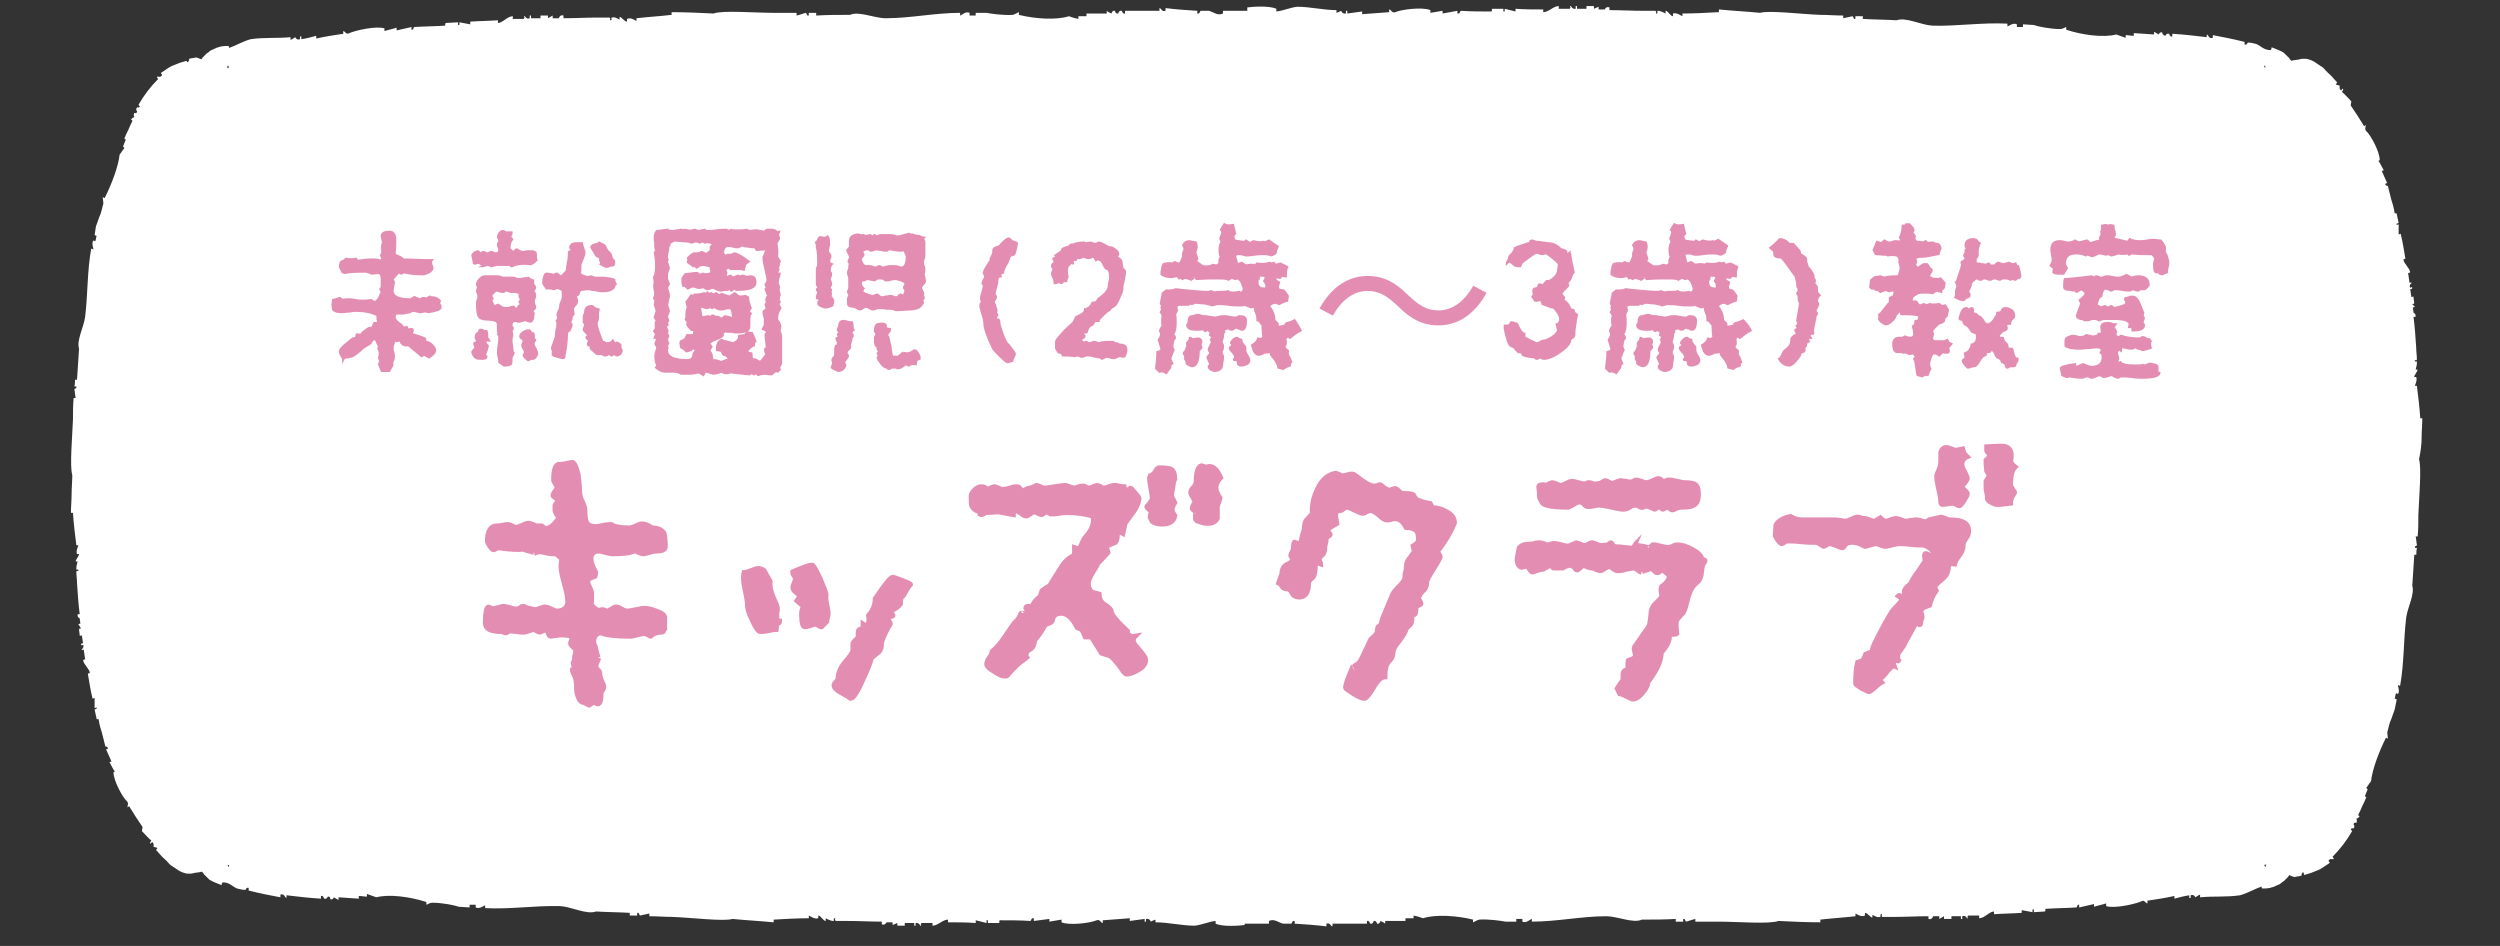
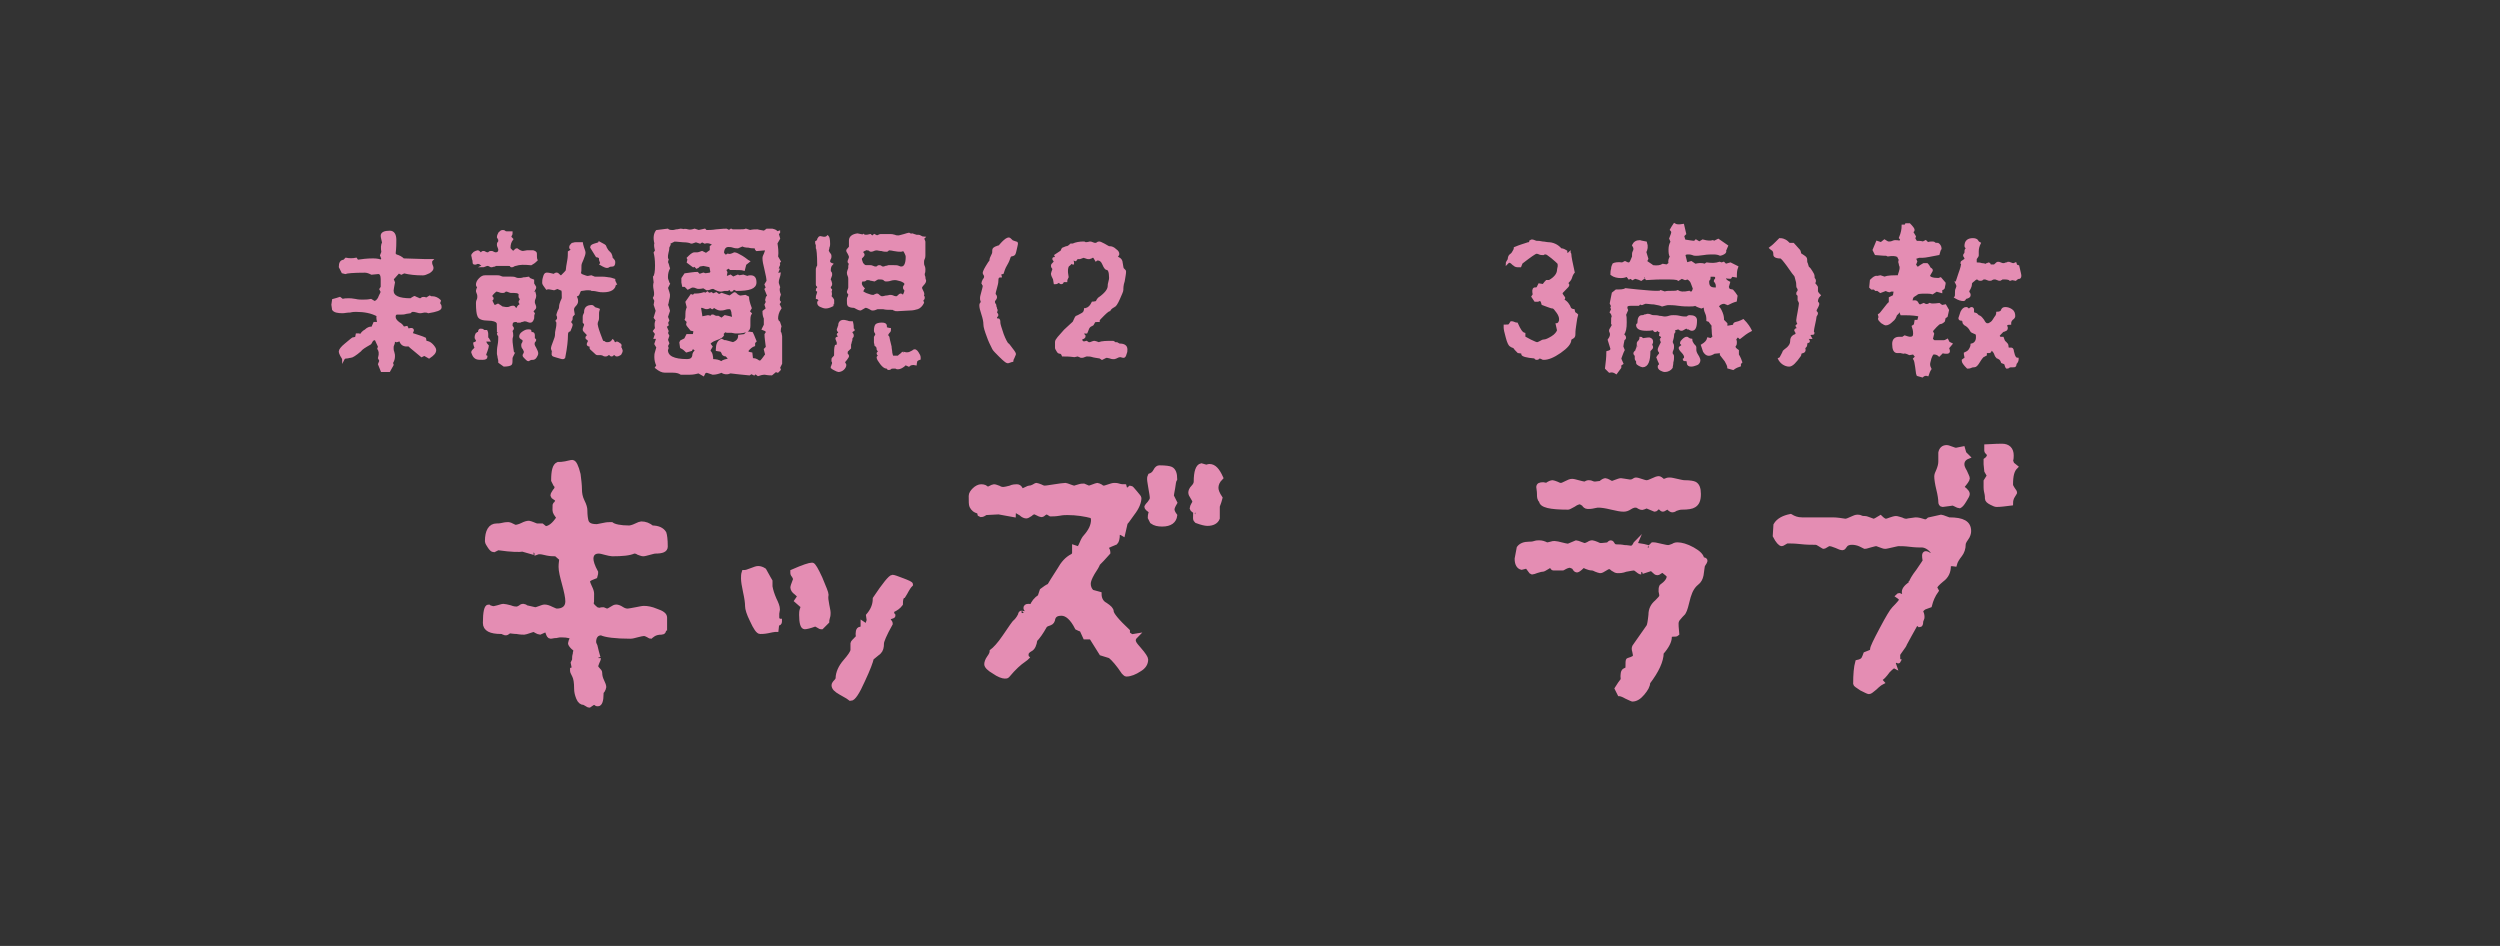
<svg xmlns="http://www.w3.org/2000/svg" version="1.1" id="Layer_1" x="0px" y="0px" viewBox="0 0 370 140" style="enable-background:new 0 0 370 140;" xml:space="preserve">
  <rect x="0" y="0" width="370" height="140" fill="#333333" stroke="none" />
  <style type="text/css">
	.st0{fill:#FFFFFF;}
	.st1{fill:#E48DB3;stroke:#E48DB3;stroke-width:0.314;stroke-miterlimit:10;}
	.st2{fill:#E48DB3;stroke:#E48DB3;stroke-width:0.659;stroke-miterlimit:10;}
</style>
-   <path class="st0" d="M358.4,64.7c0-0.9,0.1-1.9,0.1-2.8c-0.1,0-0.2,0-0.3,0c-0.1-1.6-0.3-3.2-0.5-4.8c-0.1,0-0.2,0-0.3,0  c0-0.1,0.4-0.8,0.2-1.3c-0.1,0-0.2,0-0.3,0c0-0.3,0.5-0.8,0.5-1.1c-0.1,0-0.2,0-0.3,0c0,0,0.1-0.2,0.1-0.4c0.1-0.2,0.1-0.5,0.1-0.7  c0-0.3-0.2,0.1-0.3-0.2c-0.1-0.3,0.2,0.1,0.3-0.2c0-0.6-0.1-1.1-0.1-1.7c-0.1-1.5-0.2-3.1-0.4-4.6c0.1,0,0.2,0,0.3,0  c0.1-0.5-0.3-0.6-0.3-0.6c0-0.3-0.1-0.6-0.1-0.8c0.1,0,0.2,0,0.3-0.1L357,45c0.1,0,0.2,0,0.3-0.1c0-0.3-0.1-0.7-0.1-1  c-0.1,0-0.2,0-0.3,0.1c-0.1-0.4-0.1-0.8-0.2-1.2c0.1,0,0.2,0,0.3-0.1c0-0.1,0-0.1,0-0.2c-0.1,0-0.2,0-0.3,0.1  c-0.2-0.4,0.2-0.7,0.2-0.7c0-0.3-0.2,0.1-0.3-0.1l-0.2-1.4c0.1,0,0.2,0,0.3-0.1c-0.1-0.7-0.9-1.2-1-1.9c0.1,0,0.2-0.1,0.3-0.1  c-0.2-1.2-0.4-2.5-0.7-3.7c-0.1,0-0.2,0.1-0.3,0.1c0-0.5,0-1,0-1.5c-0.1,0-0.2,0.1-0.3,0.1c0-0.1,0-0.1,0-0.2c0.1,0,0.2-0.1,0.3-0.1  l-0.3-1.4c-0.2-0.2-0.2,0.2-0.3-0.1c-0.1-0.7-0.3-1.4-0.5-2c-0.2-0.7-0.3-1.3-0.5-2c0,0-0.3,0.1-0.4-0.3c0.1,0,0.2-0.1,0.3-0.1  l-0.4-0.9l-0.4-0.9c0.1,0,0.2-0.1,0.3-0.1c-0.3-0.5-0.5-1-0.8-1.4c0.1,0,0.2-0.1,0.2-0.1c0-1.3-1.4-3.8-2-4.3  c-0.3-0.3,0-0.7-0.1-0.9l-0.2,0.2l-1-1.6c-0.3-0.5-0.7-1-1-1.5L348,15c-0.5-0.5-0.9-1-1.4-1.4l0.2-0.3c0-0.1-0.1-0.1-0.1-0.2  c-0.1,0.1-0.1,0.2-0.2,0.3c-0.4-0.3-0.2-0.7-0.2-0.7c-0.2-0.1-0.4-0.1-0.6-0.2l0.2-0.3c-0.3-0.3-0.6-0.7-0.9-1c-0.3-0.3-0.7-0.6-1-1  c-0.2-0.2-0.3-0.3-0.5-0.4l-0.6-0.4c-0.4-0.3-0.8-0.5-1.2-0.6c-0.2-0.1-0.5-0.1-0.7-0.1c-0.2,0-0.5,0-0.7,0.1l-0.7,0.1  c-0.2,0-0.4,0.1-0.5,0.1c0,0,0-0.1-0.1-0.1c0,0,0-0.1-0.1-0.1c0,0,0-0.1,0-0.1c0,0-0.1,0-0.1-0.1c0-0.1-0.1-0.1-0.1-0.1  c-0.1-0.1-0.1-0.1-0.2-0.2c-0.1-0.1-0.1-0.1-0.2-0.2c-0.1-0.1-0.2-0.2-0.3-0.3c-0.5-0.3-1-0.5-1.8-0.8c0,0.1,0,0.2-0.1,0.4  c-1,0.1-1.6-0.7-2.2-0.9c-0.4-0.1-0.8-0.2-1.2-0.2c-0.1,0-0.1,0.4-0.5,0.3l0-0.4c-1.6-0.4-3.1-0.7-4.7-1c0,0.1,0,0.2,0,0.4  c-0.6,0.2-0.6-0.4-0.9-0.5c0,0.1,0,0.2,0,0.4c-1.7-0.2-3.4-0.4-5.1-0.5c0,0.1,0,0.2,0,0.4c-0.4,0.1-0.4-0.4-0.5-0.4  c-0.4-0.1-0.5,0.3-0.5,0.3C320,5.2,320,4.8,320,4.8c-0.4-0.1-0.5,0.3-0.5,0.3c-0.2-0.1-0.5-0.3-0.7-0.4c0,0.1,0,0.2,0,0.4l-3-0.2  c0,0.1,0,0.2,0,0.4c-0.4,0-0.8-0.1-1.2-0.1c0,0.1,0,0.2,0,0.4c-0.5-0.2-0.9-0.3-1.4-0.5c-1.8,0.5-5,0.1-7.4-0.7c0-0.1,0-0.2,0-0.4  c-0.1,0-0.5,0.3-0.9,0.3c-1.5,0-3.4-0.4-3.9-0.6l-1.6-0.1c0,0.1,0,0.2,0,0.4c-0.3,0-0.6,0-0.9,0c0-0.1,0-0.2,0-0.4  c-0.6-0.3-1.2,0.3-1.4,0.3c0-0.1,0-0.2,0-0.4c-3.7-0.2-7.4,0.4-11.1,0.3c-1.7-0.1-3.9-1.3-5.3-0.8c-1.7-0.1-3.4-0.1-5-0.2  c0-0.1,0-0.2,0-0.4c-0.4,0-0.8,0-1.1,0l0,0.4l-0.2,0l-0.2-0.4c-0.5,0.1-0.9,0.2-1.4,0.3c0-0.1,0-0.2,0-0.4c-1.1,0-2.3-0.1-3.4-0.1  c-2.8-0.1-7.6-0.7-8.9-0.3c-2-0.2-4.1-0.3-6.1-0.5c0,0.1,0,0.2,0,0.4C252.5,1.9,250.7,2,249,2c0,0.1,0,0.2,0,0.4  c-0.1,0-0.8-0.6-1.4-0.4c0,0.1,0,0.2,0,0.4c-0.4,0-0.7-0.8-1.1-0.8c0,0.1,0,0.2,0,0.4c0,0-0.2-0.1-0.4-0.2c-0.2-0.1-0.5-0.2-0.7-0.2  c-0.3,0,0.1,0.3-0.2,0.4c-0.3,0.1,0.1-0.2-0.2-0.4c-0.6,0-1.2,0-1.8,0c-1.7,0-3.3-0.1-5-0.1c0-0.1,0-0.2,0-0.4  c-0.5-0.2-0.7,0.3-0.7,0.3c-0.3,0-0.6,0-0.9,0c0-0.1,0-0.2,0-0.4l-0.7,0.3c0-0.1,0-0.2,0-0.4c-0.4,0-0.8,0-1.1,0c0,0.1,0,0.2,0,0.4  c-0.5,0-0.9,0-1.4,0c0-0.1,0-0.2,0-0.4c-0.1,0-0.2,0-0.2,0c0,0.1,0,0.2,0,0.4c-0.5,0.1-0.7-0.4-0.7-0.4c-0.3-0.1,0.1,0.2-0.2,0.4  l-1.6,0c0-0.1,0-0.2,0-0.4c-0.8,0-1.5,0.9-2.3,0.9c0-0.1,0-0.2,0-0.4c-1.4,0-2.7,0-4.1-0.1c0,0.1,0,0.2,0,0.4  c-0.5-0.1-1.1-0.3-1.6-0.4c0,0.1,0,0.2,0,0.4c-0.1,0-0.2,0-0.2,0c0-0.1,0-0.2,0-0.4l-1.6,0c-0.3,0.1,0.1,0.3-0.2,0.4  c-1.5,0-3,0-4.5-0.1c-0.1,0-0.1,0.5-0.5,0.4c0-0.1,0-0.2,0-0.4L213.5,2c0-0.1,0-0.2,0-0.4c-0.6,0.1-1.2,0.2-1.8,0.3  c0-0.1,0-0.2,0-0.4c-1.2-0.5-4.3-0.1-5.2,0.3c-0.5,0.2-0.6-0.4-0.9-0.4l0,0.4c-1.3,0.1-2.7,0.2-4,0.3l0-0.4  c-0.7,0.1-1.5,0.2-2.2,0.3l0-0.4c-0.1,0-0.1,0-0.2,0c0,0.1,0,0.2,0,0.4c-0.6,0.1-0.7-0.4-0.7-0.4c-0.2,0.1-0.4,0.2-0.7,0.3l0-0.4  c-1.9,0-3.9-0.5-5.8-0.5c-1,0.1-2.1,0.6-3.1,0.7c0-0.1,0-0.2,0-0.4c-1.1-0.5-3.6-0.3-4.3-0.2v3.3c0,0,0,0,0,0V1.6  c-2.7,0-0.9,0-3.6,0c0,0.1,0,0.2,0,0.4c-0.8,0.4-1.5-0.3-2.1-0.4c-0.4,0-0.8,0-1.2,0c-0.1,0-0.1,0.5-0.5,0.4l0-0.4  c-1.6-0.1-3.1-0.2-4.7-0.4c0,0.1,0,0.2,0,0.4c-0.6,0.2-0.6-0.4-0.9-0.4c0,0.1,0,0.2,0,0.4c-1.7,0-3.4,0-5.1,0c0,0.1,0,0.2,0,0.4  c-0.4,0.1-0.4-0.4-0.5-0.4c-0.4-0.1-0.5,0.4-0.5,0.4c-0.4,0.1-0.5-0.4-0.5-0.4c-0.4-0.1-0.5,0.4-0.5,0.4c-0.2-0.1-0.5-0.2-0.7-0.4  c0,0.1,0,0.2,0,0.4l-3,0c0,0.1,0,0.2,0,0.4c-0.4,0-0.8,0-1.2,0c0,0.1,0,0.2,0,0.4c-0.5-0.1-0.9-0.2-1.4-0.4c-1.8,0.6-5,0.4-7.4-0.2  c0-0.1,0-0.2,0-0.4c-0.1,0-0.5,0.3-0.9,0.4c-1.5,0.1-3.4-0.2-3.9-0.3l-1.6,0c0,0.1,0,0.2,0,0.4c-0.3,0-0.6,0-0.9,0  c0-0.1,0-0.2,0-0.4c-0.6-0.3-1.2,0.4-1.4,0.4c0-0.1,0-0.2,0-0.4c-3.7,0-7.4,0.8-11,0.8c-1.7,0-4-1.1-5.3-0.5c-1.7,0-3.4,0-5,0.1  c0-0.1,0-0.2,0-0.4c-0.4,0-0.8,0-1.1,0l0,0.4l-0.2,0l-0.2-0.4c-0.5,0.1-0.9,0.3-1.4,0.4c0-0.1,0-0.2,0-0.4c-1.1,0-2.3,0-3.4,0  c-2.8,0-7.6-0.4-8.9,0.1c-2.1-0.1-4.1-0.2-6.2-0.2c0,0.1,0,0.2,0,0.4c-1.7,0.2-3.5,0.3-5.2,0.5c0,0.1,0,0.2,0,0.4  c-0.1,0-0.8-0.6-1.4-0.3c0,0.1,0,0.2,0,0.4c-0.4,0-0.8-0.7-1.1-0.7c0,0.1,0,0.2,0,0.4c0,0-0.2-0.1-0.4-0.2c-0.2-0.1-0.5-0.2-0.7-0.1  c-0.3,0,0.1,0.3-0.2,0.4c-0.3,0.1,0.1-0.3-0.2-0.4c-0.6,0-1.2,0-1.8,0c-1.7,0-3.3,0.1-5,0.1c0-0.1,0-0.2,0-0.4  c-0.5-0.2-0.7,0.4-0.7,0.4c-0.3,0-0.6,0-0.9,0c0-0.1,0-0.2,0-0.4l-0.7,0.4c0-0.1,0-0.2,0-0.4c-0.4,0-0.8,0-1.1,0c0,0.1,0,0.2,0,0.4  c-0.5,0-0.9,0-1.4,0c0-0.1,0-0.2,0-0.4c-0.1,0-0.2,0-0.2,0c0,0.1,0,0.2,0,0.4c-0.5,0.2-0.7-0.3-0.7-0.3c-0.3-0.1,0.1,0.2-0.2,0.4  l-1.6,0c0-0.1,0-0.2,0-0.4c-0.8,0-1.5,1-2.2,1c0-0.1,0-0.2,0-0.4c-1.4,0.1-2.7,0.1-4.1,0.2c0,0.1,0,0.2,0,0.4  c-0.5-0.1-1.1-0.2-1.6-0.3c0,0.1,0,0.2,0,0.4c-0.1,0-0.2,0-0.2,0c0-0.1,0-0.2,0-0.4L66,3.4c-0.3,0.2,0.1,0.3-0.2,0.4  c-1.5,0.1-3,0.1-4.5,0.2c-0.1,0-0.1,0.5-0.4,0.4c0-0.1,0-0.2,0-0.4l-2.2,0.5c0-0.1,0-0.2,0-0.4c-0.6,0.2-1.2,0.3-1.8,0.5  c0-0.1,0-0.2,0-0.4c-1.2-0.4-4.3,0.3-5.2,0.7c-0.5,0.3-0.6-0.3-0.9-0.3l0,0.4c-1.3,0.2-2.7,0.4-4,0.7l0-0.4  c-0.7,0.2-1.5,0.4-2.2,0.5l0-0.4c-0.1,0-0.1,0-0.2,0c0,0.1,0,0.2,0,0.4c-0.5,0.2-0.7-0.3-0.7-0.3c-0.2,0.1-0.4,0.3-0.7,0.4l0-0.4  c-1.9,0.2-3.9,0-5.9,0.3c-1.1,0.3-2.1,0.9-3.2,1.3c0-0.1,0-0.2-0.1-0.3c-0.3,0-0.7,0-1.2,0.1c-0.2,0.1-0.5,0.1-0.8,0.3  c-0.1,0-0.2,0.1-0.2,0.1c-0.1,0-0.2,0.1-0.3,0.1c-0.1,0.1-0.2,0.1-0.3,0.2c-0.1,0.1-0.2,0.2-0.4,0.3c-0.1,0.1-0.2,0.2-0.2,0.2  l-0.1,0.1c0,0-0.1,0.1-0.2,0.2c-0.1,0.1-0.2,0.2-0.3,0.4c-0.1-0.1-0.3-0.1-0.4-0.2c-0.1,0-0.3-0.1-0.4-0.1c-0.3,0.1-0.7,0.1-1,0.2  c0,0,0,0.5-0.3,0.5L27.6,9c-0.3,0.1-0.7,0.2-1,0.3l-1,0.4c-0.3,0.1-0.6,0.3-0.9,0.5c-0.3,0.2-0.6,0.4-0.9,0.6  c0.1,0.1,0.1,0.2,0.2,0.3c-0.3,0.5-0.6,0.1-0.8,0.3c0.1,0.1,0.1,0.2,0.2,0.3c-1.1,1.1-2.1,2.4-2.9,3.8c0.1,0.1,0.1,0.2,0.2,0.2  c-0.1,0.4-0.4,0.1-0.4,0.2c-0.3,0.3,0,0.6,0,0.6c-0.1,0.4-0.4,0.2-0.4,0.2c-0.1,0.1-0.1,0.3-0.1,0.4c0,0.1,0.1,0.2,0.1,0.2  c-0.2,0.1-0.4,0.2-0.5,0.4c0.1,0.1,0.2,0.1,0.2,0.2c-0.2,0.4-0.4,0.8-0.6,1.3c-0.2,0.4-0.4,0.8-0.6,1.3c0.1,0.1,0.2,0.1,0.2,0.2  c-0.1,0.3-0.3,0.7-0.4,1c0.1,0.1,0.2,0.1,0.2,0.2c-0.2,0.3-0.5,0.7-0.7,1c-0.2,1.8-1.2,4.4-2.2,6.4c-0.1,0-0.2-0.1-0.3-0.1  c0,0.1,0.1,0.6,0.1,0.9c-0.2,0.7-0.3,1.4-0.6,2c-0.2,0.6-0.4,1.1-0.5,1.4L14,34.8c0.1,0,0.2,0.1,0.3,0.1c-0.1,0.3-0.1,0.6-0.2,0.8  c-0.1,0-0.2-0.1-0.3-0.1c-0.3,0.5,0.1,1.2,0,1.3c-0.1,0-0.2-0.1-0.3-0.1c-0.6,3.3-0.5,6.8-0.9,10.1c-0.2,1.5-1.3,3.5-0.9,4.7  c-0.1,1.5-0.2,3.1-0.3,4.6c-0.1,0-0.2,0-0.3,0c0,0.3,0,0.7-0.1,1l0.3,0l0,0.2l-0.3,0.2c0.1,0.4,0.1,0.9,0.2,1.3c-0.1,0-0.2,0-0.3,0  c-0.1,1.1-0.1,2.1-0.1,3.2c-0.1,2.5-0.5,7-0.1,8.2c0,0.9-0.1,1.9-0.1,2.8c0,0.9-0.1,1.9-0.1,2.8c0.1,0,0.2,0,0.3,0  c0.1,1.6,0.3,3.2,0.5,4.8c0.1,0,0.2,0,0.3,0c0,0.1-0.4,0.8-0.2,1.3c0.1,0,0.2,0,0.3,0c0,0.3-0.5,0.8-0.5,1.1c0.1,0,0.2,0,0.3,0  c0,0-0.1,0.2-0.1,0.4c-0.1,0.2-0.1,0.5-0.1,0.7c0,0.3,0.2-0.1,0.3,0.2c0.1,0.3-0.2-0.1-0.3,0.2c0,0.6,0.1,1.1,0.1,1.7  c0.1,1.5,0.2,3.1,0.4,4.6c-0.1,0-0.2,0-0.3,0c-0.1,0.5,0.3,0.6,0.3,0.6c0,0.3,0.1,0.6,0.1,0.8c-0.1,0-0.2,0-0.3,0.1L12,93  c-0.1,0-0.2,0-0.3,0.1c0,0.3,0.1,0.7,0.1,1c0.1,0,0.2,0,0.3-0.1c0.1,0.4,0.1,0.8,0.2,1.2c-0.1,0-0.2,0-0.3,0.1c0,0.1,0,0.1,0,0.2  c0.1,0,0.2,0,0.3-0.1c0.2,0.4-0.2,0.7-0.2,0.7c0,0.3,0.2-0.1,0.3,0.1l0.2,1.4c-0.1,0-0.2,0-0.3,0.1c0.1,0.7,0.9,1.2,1,1.9  c-0.1,0-0.2,0.1-0.3,0.1c0.2,1.2,0.4,2.5,0.7,3.7c0.1,0,0.2-0.1,0.3-0.1c0,0.5,0,1,0,1.5c0.1,0,0.2-0.1,0.3-0.1c0,0.1,0,0.1,0,0.2  c-0.1,0-0.2,0.1-0.3,0.1l0.3,1.4c0.2,0.2,0.2-0.2,0.3,0.1c0.1,0.7,0.3,1.4,0.5,2c0.2,0.7,0.3,1.3,0.5,2c0,0,0.3-0.1,0.4,0.3  c-0.1,0-0.2,0.1-0.3,0.1l0.4,0.9l0.4,0.9c-0.1,0-0.2,0.1-0.3,0.1c0.3,0.5,0.5,1,0.8,1.4c-0.1,0-0.2,0.1-0.2,0.1c0,1.3,1.4,3.8,2,4.3  c0.3,0.3,0,0.7,0.1,0.9l0.2-0.2l1,1.6c0.3,0.5,0.7,1,1,1.5L21,123c0.5,0.5,0.9,1,1.4,1.4l-0.2,0.3c0,0.1,0.1,0.1,0.1,0.2  c0.1-0.1,0.1-0.2,0.2-0.3c0.4,0.3,0.2,0.7,0.2,0.7c0.2,0.1,0.4,0.1,0.6,0.2l-0.2,0.3c0.3,0.3,0.6,0.7,0.9,1c0.3,0.3,0.7,0.6,1,1  c0.2,0.2,0.3,0.3,0.5,0.4l0.6,0.4c0.4,0.3,0.8,0.5,1.2,0.6c0.2,0.1,0.5,0.1,0.7,0.1c0.2,0,0.5,0,0.7-0.1l0.7-0.1  c0.2,0,0.4-0.1,0.5-0.1c0,0,0,0.1,0.1,0.1c0,0,0,0.1,0.1,0.1c0,0,0,0.1,0,0.1c0,0,0.1,0,0.1,0.1c0,0.1,0.1,0.1,0.1,0.1  c0.1,0.1,0.1,0.1,0.2,0.2c0.1,0.1,0.1,0.1,0.2,0.2c0.1,0.1,0.2,0.2,0.3,0.3c0.5,0.3,1,0.5,1.8,0.8c0-0.1,0-0.2,0.1-0.4  c1-0.1,1.6,0.7,2.2,0.9c0.4,0.1,0.8,0.2,1.2,0.2c0.1,0,0.1-0.4,0.5-0.3l0,0.4c1.6,0.4,3.1,0.7,4.7,1c0-0.1,0-0.2,0-0.4  c0.6-0.2,0.6,0.4,0.9,0.5c0-0.1,0-0.2,0-0.4c1.7,0.2,3.4,0.4,5.1,0.5c0-0.1,0-0.2,0-0.4c0.4-0.1,0.4,0.4,0.5,0.4  c0.4,0.1,0.5-0.3,0.5-0.3c0.4-0.1,0.4,0.4,0.4,0.4c0.4,0.1,0.5-0.3,0.5-0.3c0.2,0.1,0.5,0.3,0.7,0.4c0-0.1,0-0.2,0-0.4l3,0.2  c0-0.1,0-0.2,0-0.4c0.4,0,0.8,0.1,1.2,0.1c0-0.1,0-0.2,0-0.4c0.5,0.2,0.9,0.3,1.4,0.5c1.8-0.5,5-0.1,7.4,0.7c0,0.1,0,0.2,0,0.4  c0.1,0,0.5-0.3,0.9-0.3c1.5,0,3.4,0.4,3.9,0.6l1.6,0.1c0-0.1,0-0.2,0-0.4c0.3,0,0.6,0,0.9,0c0,0.1,0,0.2,0,0.4  c0.6,0.3,1.2-0.3,1.4-0.3c0,0.1,0,0.2,0,0.4c3.7,0.2,7.4-0.4,11.1-0.3c1.7,0.1,3.9,1.3,5.3,0.8c1.7,0.1,3.4,0.1,5,0.2  c0,0.1,0,0.2,0,0.4c0.4,0,0.8,0,1.1,0l0-0.4l0.2,0l0.2,0.4c0.5-0.1,0.9-0.2,1.4-0.3c0,0.1,0,0.2,0,0.4c1.1,0,2.3,0.1,3.4,0.1  c2.8,0.1,7.6,0.7,8.9,0.3c2,0.2,4.1,0.3,6.1,0.5c0-0.1,0-0.2,0-0.4c1.7-0.1,3.5-0.2,5.2-0.2c0-0.1,0-0.2,0-0.4  c0.1,0,0.8,0.6,1.4,0.4c0-0.1,0-0.2,0-0.4c0.4,0,0.7,0.8,1.1,0.8c0-0.1,0-0.2,0-0.4c0,0,0.2,0.1,0.4,0.2c0.2,0.1,0.5,0.2,0.7,0.2  c0.3,0-0.1-0.3,0.2-0.4c0.3-0.1-0.1,0.2,0.2,0.4c0.6,0,1.2,0,1.8,0c1.7,0,3.3,0.1,5,0.1c0,0.1,0,0.2,0,0.4c0.5,0.2,0.7-0.3,0.7-0.3  c0.3,0,0.6,0,0.9,0c0,0.1,0,0.2,0,0.4l0.7-0.3c0,0.1,0,0.2,0,0.4c0.4,0,0.8,0,1.1,0c0-0.1,0-0.2,0-0.4c0.5,0,0.9,0,1.4,0  c0,0.1,0,0.2,0,0.4c0.1,0,0.2,0,0.2,0c0-0.1,0-0.2,0-0.4c0.5-0.1,0.7,0.4,0.7,0.4c0.3,0.1-0.1-0.2,0.2-0.4l1.6,0c0,0.1,0,0.2,0,0.4  c0.8,0,1.5-0.9,2.3-0.9c0,0.1,0,0.2,0,0.4c1.4,0,2.7,0,4.1,0.1c0-0.1,0-0.2,0-0.4c0.5,0.1,1.1,0.3,1.6,0.4c0-0.1,0-0.2,0-0.4  c0.1,0,0.2,0,0.2,0c0,0.1,0,0.2,0,0.4l1.6,0c0.3-0.1-0.1-0.3,0.2-0.4c1.5,0,3,0,4.5,0.1c0.1,0,0.1-0.5,0.5-0.4c0,0.1,0,0.2,0,0.4  l2.3-0.3c0,0.1,0,0.2,0,0.4c0.6-0.1,1.2-0.2,1.8-0.3c0,0.1,0,0.2,0,0.4c1.2,0.5,4.3,0.1,5.2-0.3c0.5-0.2,0.6,0.4,0.9,0.4l0-0.4  c1.3-0.1,2.7-0.2,4-0.3l0,0.4c0.7-0.1,1.5-0.2,2.2-0.3l0,0.4c0.1,0,0.1,0,0.2,0c0-0.1,0-0.2,0-0.4c0.6-0.1,0.7,0.4,0.7,0.4  c0.2-0.1,0.4-0.2,0.7-0.3l0,0.4c1.9,0,3.9,0.5,5.8,0.5c1-0.1,2.1-0.6,3.1-0.7c0,0.1,0,0.2,0,0.4c1.1,0.5,3.6,0.3,4.3,0.2v-3.3h0v3.1  c2.7,0,0.9,0,3.6,0c0-0.1,0-0.2,0-0.4c0.8-0.4,1.5,0.3,2.1,0.4c0.4,0,0.8,0,1.2,0c0.1,0,0.1-0.5,0.5-0.4l0,0.4  c1.6,0.1,3.1,0.2,4.7,0.4c0-0.1,0-0.2,0-0.4c0.6-0.2,0.6,0.4,0.9,0.4c0-0.1,0-0.2,0-0.4c1.7,0,3.4,0,5.1,0c0-0.1,0-0.2,0-0.4  c0.4-0.1,0.4,0.4,0.5,0.4c0.4,0.1,0.5-0.4,0.5-0.4c0.4-0.1,0.5,0.4,0.5,0.4c0.4,0.1,0.5-0.4,0.5-0.4c0.2,0.1,0.5,0.2,0.7,0.4  c0-0.1,0-0.2,0-0.4l3,0c0-0.1,0-0.2,0-0.4c0.4,0,0.8,0,1.2,0c0-0.1,0-0.2,0-0.4c0.5,0.1,0.9,0.2,1.4,0.4c1.8-0.6,5-0.4,7.4,0.2  c0,0.1,0,0.2,0,0.4c0.1,0,0.5-0.3,0.9-0.4c1.5-0.1,3.4,0.2,3.9,0.3l1.6,0c0-0.1,0-0.2,0-0.4c0.3,0,0.6,0,0.9,0c0,0.1,0,0.2,0,0.4  c0.6,0.3,1.2-0.4,1.4-0.4c0,0.1,0,0.2,0,0.4c3.7,0,7.4-0.8,11-0.8c1.7,0,4,1.1,5.3,0.5c1.7,0,3.4,0,5-0.1c0,0.1,0,0.2,0,0.4  c0.4,0,0.8,0,1.1,0l0-0.4l0.2,0l0.2,0.4c0.5-0.1,0.9-0.3,1.4-0.4c0,0.1,0,0.2,0,0.4c1.1,0,2.3,0,3.4,0c2.8,0,7.6,0.4,8.9-0.1  c2.1,0.1,4.1,0.2,6.2,0.2c0-0.1,0-0.2,0-0.4c1.7-0.2,3.5-0.3,5.2-0.5c0-0.1,0-0.2,0-0.4c0.1,0,0.8,0.6,1.4,0.3c0-0.1,0-0.2,0-0.4  c0.4,0,0.8,0.7,1.1,0.7c0-0.1,0-0.2,0-0.4c0,0,0.2,0.1,0.4,0.2c0.2,0.1,0.5,0.2,0.7,0.1c0.3,0-0.1-0.3,0.2-0.4  c0.3-0.1-0.1,0.3,0.2,0.4c0.6,0,1.2,0,1.8,0c1.7,0,3.3-0.1,5-0.1c0,0.1,0,0.2,0,0.4c0.5,0.2,0.7-0.4,0.7-0.4c0.3,0,0.6,0,0.9,0  c0,0.1,0,0.2,0,0.4l0.7-0.4c0,0.1,0,0.2,0,0.4c0.4,0,0.8,0,1.1,0c0-0.1,0-0.2,0-0.4c0.5,0,0.9,0,1.4,0c0,0.1,0,0.2,0,0.4  c0.1,0,0.2,0,0.2,0c0-0.1,0-0.2,0-0.4c0.5-0.2,0.7,0.3,0.7,0.3c0.3,0.1-0.1-0.2,0.2-0.4l1.6,0c0,0.1,0,0.2,0,0.4c0.8,0,1.5-1,2.2-1  c0,0.1,0,0.2,0,0.4c1.4-0.1,2.7-0.1,4.1-0.2c0-0.1,0-0.2,0-0.4c0.5,0.1,1.1,0.2,1.6,0.3c0-0.1,0-0.2,0-0.4c0.1,0,0.2,0,0.2,0  c0,0.1,0,0.2,0,0.4l1.6-0.1c0.3-0.2-0.1-0.3,0.2-0.4c1.5-0.1,3-0.1,4.5-0.2c0.1,0,0.1-0.5,0.4-0.4c0,0.1,0,0.2,0,0.4l2.2-0.5  c0,0.1,0,0.2,0,0.4c0.6-0.2,1.2-0.3,1.8-0.5c0,0.1,0,0.2,0,0.4c1.2,0.4,4.3-0.3,5.2-0.7c0.5-0.3,0.6,0.3,0.9,0.3l0-0.4  c1.3-0.2,2.7-0.4,4-0.7l0,0.4c0.7-0.2,1.5-0.4,2.2-0.5l0,0.4c0.1,0,0.1,0,0.2,0c0-0.1,0-0.2,0-0.4c0.5-0.2,0.7,0.3,0.7,0.3  c0.2-0.1,0.4-0.3,0.7-0.4l0,0.4c2-0.2,3.9,0,5.9-0.3c1.1-0.3,2.1-0.9,3.2-1.3c0,0.1,0,0.2,0.1,0.3c0.3,0,0.7,0,1.2-0.1  c0.2-0.1,0.5-0.1,0.8-0.3c0.1,0,0.2-0.1,0.2-0.1c0.1,0,0.2-0.1,0.3-0.1c0.1-0.1,0.2-0.1,0.3-0.2c0.1-0.1,0.2-0.2,0.4-0.3  c0.1-0.1,0.2-0.2,0.2-0.2l0.1-0.1c0,0,0.1-0.1,0.2-0.2c0.1-0.1,0.2-0.2,0.3-0.4c0.1,0.1,0.3,0.1,0.4,0.2c0.1,0,0.3,0.1,0.4,0.1  c0.3-0.1,0.7-0.1,1-0.2c0,0,0-0.5,0.3-0.5l0.1,0.4c0.3-0.1,0.7-0.2,1-0.3l1-0.4c0.3-0.1,0.6-0.3,0.9-0.5c0.3-0.2,0.6-0.4,0.9-0.6  c-0.1-0.1-0.1-0.2-0.2-0.3c0.3-0.5,0.6-0.1,0.8-0.3c-0.1-0.1-0.1-0.2-0.2-0.3c1.1-1.1,2.1-2.4,2.9-3.8c-0.1-0.1-0.1-0.2-0.2-0.2  c0.1-0.4,0.4-0.1,0.4-0.2c0.3-0.3,0-0.6,0-0.6c0.1-0.4,0.4-0.2,0.4-0.2c0.1-0.1,0.1-0.3,0.1-0.4c0-0.1-0.1-0.2-0.1-0.2  c0.2-0.1,0.4-0.2,0.5-0.4c-0.1-0.1-0.2-0.1-0.2-0.2c0.2-0.4,0.4-0.8,0.6-1.3c0.2-0.4,0.4-0.8,0.6-1.3c-0.1-0.1-0.2-0.1-0.2-0.2  c0.1-0.3,0.3-0.7,0.4-1c-0.1-0.1-0.2-0.1-0.2-0.2c0.2-0.3,0.5-0.7,0.7-1c0.2-1.8,1.2-4.4,2.2-6.4c0.1,0,0.2,0.1,0.3,0.1  c0-0.1-0.1-0.6-0.1-0.9c0.2-0.7,0.3-1.4,0.6-2c0.2-0.6,0.4-1.1,0.5-1.4l0.3-1.5c-0.1,0-0.2-0.1-0.3-0.1c0.1-0.3,0.1-0.6,0.2-0.8  c0.1,0,0.2,0.1,0.3,0.1c0.3-0.5-0.1-1.2,0-1.3c0.1,0,0.2,0.1,0.3,0.1c0.6-3.3,0.5-6.8,0.9-10.1c0.2-1.5,1.3-3.5,0.9-4.7  c0.1-1.5,0.2-3.1,0.3-4.6c0.1,0,0.2,0,0.3,0c0-0.3,0-0.7,0.1-1l-0.3,0l0-0.2l0.3-0.2c-0.1-0.4-0.1-0.9-0.2-1.3c0.1,0,0.2,0,0.3,0  c0.1-1.1,0.1-2.1,0.1-3.2c0.1-2.5,0.5-7,0.1-8.2C358.3,66.6,358.4,65.7,358.4,64.7z M335.1,9C335.2,9,335.2,9,335.1,9  C335.2,9,335.2,9,335.1,9l0.1,0.6l0,0l0.1,0.4c-0.1,0-0.1,0-0.2-0.1c0-0.1,0-0.1,0.1-0.2c0-0.1,0-0.1,0.1-0.1L335.1,9z M33.2,125.8  L33.2,125.8L33.2,125.8L33.2,125.8z M33.9,10c-0.1,0-0.2,0-0.3,0.1l0.1-0.4C33.8,9.7,33.8,9.8,33.9,10L33.9,10z M33.3,9L33.3,9  c0.1,0.1,0.2,0.1,0.3,0.1C33.5,9.1,33.4,9,33.3,9C33.3,9,33.3,9,33.3,9C33.3,9,33.3,9,33.3,9C33.3,9,33.3,9,33.3,9z M33.9,129  C33.8,129,33.8,129,33.9,129C33.8,129,33.8,129,33.9,129l-0.1-0.6c0,0,0,0,0,0l-0.1-0.4c0.1,0,0.1,0,0.2,0.1c0,0.1,0,0.1-0.1,0.2  c0,0.1,0,0.1-0.1,0.1L33.9,129z M335.1,128c0.1,0,0.2,0,0.3-0.1l-0.1,0.4C335.2,128.3,335.2,128.2,335.1,128L335.1,128z M335.7,129  L335.7,129c-0.1-0.1-0.2-0.1-0.3-0.1C335.5,128.9,335.6,129,335.7,129C335.7,129,335.7,129,335.7,129C335.7,129,335.7,129,335.7,129  C335.7,129,335.7,129,335.7,129z" />
  <g>
    <g>
      <path class="st1" d="M57.6,54.9h-0.7h-0.4l-0.4-1l0.2-0.5L56.1,53c0.2-0.7,0.1-1.1-0.1-1.4l0.1-0.3l-0.5-1.1l-0.2,0    c-0.1,0-0.3,0.1-0.4,0.3s-0.2,0.4-0.3,0.4c-0.7,0.4-1.2,0.7-1.4,1c-0.7,0.6-1.2,0.9-1.4,0.9c-0.2,0-0.4,0.1-0.6,0.1    c-0.3,0-0.4,0.1-0.5,0.3c0-0.1-0.1-0.3-0.3-0.6c-0.1-0.2-0.2-0.4-0.2-0.6c0-0.2,0.3-0.6,0.8-1c0.7-0.6,1.1-0.9,1.1-0.9l0.5-0.1    l0.1-0.5l0.3,0l0.3,0.1c0.1-0.2,0.3-0.5,0.7-0.7c0.3-0.3,0.6-0.4,0.8-0.4l0.2,0l0.3-0.7h0.6c-0.1-0.4-0.2-0.8-0.1-1.1    C55,46.2,53.9,46,52.7,46c-0.2,0-0.5,0-0.9,0.1c-0.5,0-0.8,0.1-1.1,0.1c-0.7,0-1.2-0.1-1.4-0.4l-0.1-0.7l0.1-0.7    c0.4-0.1,0.7-0.2,1-0.3l0.4,0.3c0.3-0.1,0.6-0.1,0.9-0.1c0.2,0,0.5,0,1,0.1c0.4,0.1,0.8,0.1,1,0.1c0.4,0,0.8,0,1.3-0.1l0.5,0.3    c0.2,0,0.5-0.2,0.7-0.6c0.1-0.3,0.3-0.6,0.4-0.9l-0.2-0.4l0.2-0.3c0-0.4,0-0.8,0-1.2c0-0.6-0.2-0.9-0.5-0.9L55,40.5    c-0.4-0.2-0.7-0.3-1-0.3c-1.7,0-2.7,0.1-2.9,0.2l-0.4-0.1l-0.4-0.8c0-0.6,0.2-0.9,0.6-0.9l0.3-0.3c0.5,0.1,1,0.1,1.5,0l0.2,0.3    c0.7-0.1,1.4-0.2,2.3-0.2c0.6,0,1,0.1,1.2,0.2l0.2-0.3l-0.2-0.5l0.2-0.5c-0.1-0.6-0.1-1,0.1-1.4c-0.1-0.5-0.2-0.8-0.2-1    c0-0.4,0.4-0.6,1.2-0.6c0.5,0,0.8,0.4,0.8,1.2c0,0.5,0,1.2-0.1,2c0,0.1,0.1,0.2,0.2,0.3c0.4,0.1,0.8,0.3,1.1,0.6l3.2,0.1l1,0    c-0.1,0.1-0.1,0.2-0.1,0.3s0,0.3,0.1,0.5c0.1,0.2,0.1,0.3,0.1,0.4c0,0.2-0.2,0.4-0.5,0.6c-0.4,0.2-0.7,0.3-0.9,0.3    c-1.1,0-2-0.1-2.8-0.3l-0.4,0.2L59,40.3l-0.9,1l0.2,0.5c-0.1,0.6-0.2,1-0.2,1.2c0,0.9,0.9,1.3,2.7,1.3c0,0,0.1-0.1,0.3-0.2    c0.2-0.1,0.3-0.2,0.3-0.1l0.7,0.3c0.1,0,0.2,0,0.3-0.1c0.1-0.1,0.2-0.1,0.3-0.1c0.1,0,0.2,0,0.4,0.1l0.5-0.3l0.2,0.1    c0.1,0,0.2,0,0.2,0c0.4,0,0.8,0.2,1.1,0.5c0,0.1-0.1,0.2-0.1,0.3s0,0.2,0.1,0.3c0.1,0.1,0.1,0.3,0.1,0.4c0,0.3-0.6,0.5-1.8,0.7    c-0.2-0.1-0.4-0.1-0.6-0.1c-0.4,0.1-0.6,0.1-0.6,0.1c-0.1,0-0.2,0-0.5-0.1c-0.3-0.1-0.5-0.1-0.6-0.1c-0.2,0-0.3,0.1-0.4,0.2    c-0.1,0-0.4,0.1-0.6,0.1c-0.3,0.1-0.5,0.1-0.7,0.1c-0.1,0-0.2,0-0.3,0c-0.2,0-0.3,0-0.3,0c-0.3,0-0.4,0.2-0.4,0.5    c0,0.3,0.2,0.6,0.6,0.9c0.4,0.2,0.6,0.5,0.7,0.7l0.5-0.1l0.2,0.4c0.5-0.2,0.7-0.1,0.7,0.1l-0.2,0.5c0.9,0.3,1.6,0.5,2,0.7l0.1,0.5    c0.3,0,0.6,0.1,0.9,0.4c0.3,0.3,0.5,0.6,0.5,0.8c0,0.4-0.3,0.7-0.9,1.1l-0.7-0.4l-0.4,0.2c-0.8-0.7-1.5-1.2-1.9-1.6    c-0.7,0.1-1.1-0.1-1.3-0.8c-0.2,0.1-0.4,0.2-0.5,0.2c-0.2,0-0.3-0.2-0.2-0.6L58.2,50c0,0.2,0.1,0.4,0.1,0.5c0,0.1,0,0.3-0.1,0.5    c-0.1,0.2-0.1,0.3-0.1,0.5c0,0.1,0,0.4,0.1,0.6c0.1,0.3,0.1,0.5,0.1,0.6c0,0.4-0.1,0.7-0.3,1l0.1,0.3L57.6,54.9z" />
      <path class="st1" d="M72.4,50.4l-0.1,0c0,0-0.1,0-0.2,0c-0.1,0-0.1,0-0.2,0c-0.1,0-0.1,0-0.1,0.1c0,0.1,0.1,0.4,0.4,0.7v0    c0,0.1-0.1,0.4-0.2,0.7c-0.1,0.3-0.2,0.5-0.2,0.6c0,0.1,0,0.1,0.1,0.2c0,0.1,0.1,0.1,0.1,0.1c0,0.2-0.2,0.3-0.6,0.3    c-0.4,0-0.7,0-0.9-0.1c-0.2-0.1-0.4-0.3-0.5-0.6c-0.1-0.2-0.1-0.3-0.1-0.3c0-0.1,0.2-0.3,0.5-0.6c-0.1-0.3-0.2-0.5-0.2-0.6v-0.1    c0.3-0.1,0.4-0.2,0.4-0.4c0-0.1,0-0.1-0.1-0.2c0-0.1-0.1-0.2-0.1-0.2c0-0.1,0-0.3,0.1-0.5c0-0.1,0.1-0.1,0.2-0.2    c0.1,0,0.2-0.1,0.2-0.1c0-0.3,0.1-0.4,0.2-0.4c0.2,0,0.3,0,0.4,0.1c0.1,0.1,0.2,0.1,0.3,0.1c0.1,0,0.2,0,0.2,0    c0.1,0.2,0.1,0.4,0.1,0.4s0,0.1,0,0.3c0,0.1,0,0.2,0,0.3C72.2,50.1,72.3,50.2,72.4,50.4z M71.2,39.1c-0.2-0.2-0.4-0.2-0.5-0.2    c0,0-0.1,0-0.3,0.1c-0.1,0-0.2,0-0.2,0c-0.1,0-0.1-0.1-0.1-0.2s0-0.3-0.1-0.5c0-0.2-0.1-0.4-0.1-0.5c0-0.1,0.1-0.2,0.3-0.4    c0.2-0.1,0.4-0.2,0.5-0.2c0.1,0,0.2,0.1,0.3,0.2c0.1,0.1,0.2,0.2,0.2,0.2h0c0.1-0.2,0.2-0.3,0.3-0.3c0.1,0,0.2,0,0.3,0.1    c0.2,0.1,0.3,0.1,0.4,0.1c0.1,0,0.1,0,0.2-0.1s0.2-0.1,0.3-0.1c0.1,0,0.2,0,0.3,0.1c0.2,0.1,0.3,0.1,0.4,0.1    c0.3,0,0.5-0.2,0.5-0.5c0-0.1,0-0.2-0.1-0.4c-0.1-0.2-0.1-0.3-0.1-0.4c0-0.1,0-0.2,0.1-0.3c0.1-0.1,0.1-0.2,0.1-0.3    c0-0.1,0-0.2-0.1-0.3c0-0.1-0.1-0.2-0.1-0.2c0-0.2,0.1-0.4,0.2-0.6c0.2-0.2,0.3-0.3,0.5-0.3c0.1,0,0.2,0,0.3,0.1    c0.1,0.1,0.3,0.1,0.4,0.1c0.4,0,0.6,0,0.6,0l0,0.1c0,0.1,0,0.2-0.1,0.3c0,0.1-0.1,0.2-0.1,0.2c0,0.1,0.1,0.2,0.3,0.4    c-0.3,0.4-0.4,0.8-0.4,1.3c0,0.1,0.1,0.2,0.2,0.3s0.2,0.2,0.3,0.3c0.1,0,0.2-0.1,0.3-0.2c0.1-0.1,0.2-0.2,0.3-0.2    c0.4,0.3,0.7,0.4,0.9,0.4c-0.1,0,0.1,0,0.6-0.1c0.4,0,0.6,0,0.9,0c0.3,0.1,0.4,0.2,0.4,0.3c0,0.4,0,0.8,0.1,1    c-0.3,0.3-0.6,0.5-0.8,0.6c-1-0.1-1.7-0.1-2.3,0.1c0,0-0.1,0-0.3,0.1c-0.1,0.1-0.2,0.1-0.3,0.1c0,0-0.1,0-0.1-0.1    c-0.1-0.1-0.2-0.1-0.5-0.1c-0.2,0-0.4,0-0.8,0c-0.3,0-0.6,0-0.8,0c-0.1,0-0.2,0-0.3,0.1c-0.2,0-0.3,0.1-0.4,0.1    c-0.1,0-0.2,0-0.3-0.1c-0.2-0.1-0.3-0.1-0.3-0.1c-0.1,0-0.2,0-0.4,0.1c-0.2,0.1-0.3,0.1-0.4,0.1C71.6,39.3,71.4,39.2,71.2,39.1z     M78.9,47.1c-0.1,0.3-0.2,0.5-0.4,0.5c-0.1,0-0.2,0-0.4-0.1c-0.2-0.1-0.4-0.1-0.5-0.1c-0.1,0-0.2,0.1-0.4,0.1    c-0.2,0.1-0.4,0.1-0.5,0.1h-0.2h0.2c-0.1-0.1-0.2-0.1-0.4-0.1c-0.4,0-0.6,0.2-0.6,0.6c0,0.1,0,0.2,0.1,0.3    c0.1,0.1,0.1,0.2,0.1,0.2s0,0.1-0.1,0.2c-0.1,0.1-0.1,0.2-0.1,0.2c0.1,0.3,0.1,0.5,0.1,0.7c-0.1,0.3-0.1,0.5-0.1,0.6    c0,0.1,0,0.5,0.1,1.1c0.1,0.6,0.1,0.9,0.2,0.9c-0.2,0.4-0.3,0.6-0.3,0.7c0,0.5,0,0.8-0.1,0.9c-0.1,0.1-0.5,0.2-1,0.2l-0.7-0.5    v-0.1c0-0.1,0-0.3-0.1-0.6c0-0.2-0.1-0.4-0.1-0.6c0-0.3,0-0.7,0.1-1.2c0.1-0.5,0.1-0.9,0.1-1.2c0-0.1,0-0.2-0.1-0.3    c0-0.1-0.1-0.1-0.1-0.2c0-0.1,0.1-0.1,0.3-0.2c0.1,0,0.1-0.1,0.1-0.1c0-0.1-0.1-0.1-0.4-0.1c0,0,0-0.1,0-0.1c0-0.8,0-1.2-0.1-1.2    c-0.1-0.2-0.6-0.4-1.3-0.4c-0.9,0-1.4-0.2-1.5-0.6c-0.1-0.2-0.2-0.8-0.2-1.8c0-0.1,0-0.3,0.1-0.5c0.1-0.2,0.1-0.4,0.1-0.5    s0-0.3-0.1-0.5c-0.1-0.2-0.1-0.3-0.1-0.4c0-0.1,0.1-0.3,0.2-0.5c-0.2-0.2-0.2-0.3-0.2-0.4c0-0.2,0.1-0.5,0.4-0.8    c0.3-0.3,0.5-0.4,0.8-0.4c0.2,0,0.5,0,0.9,0c0.4,0,0.7,0,0.9,0c0.1,0,0.3,0,0.5,0.1c0.2,0.1,0.4,0.1,0.5,0.1h1.1    c0.2,0,0.4,0,0.6,0.1c0.2,0.1,0.4,0.1,0.5,0.1c0.2,0,0.4,0,0.7-0.1c0.4,0,0.6-0.1,0.7-0.1c0.1,0.2,0.4,0.3,0.7,0.4L78.9,42    c0.2,0.3,0.3,0.5,0.3,0.5s0,0.2-0.1,0.3c-0.1,0.1-0.1,0.2-0.1,0.3c0-0.1,0.1,0.1,0.2,0.6c0,0.1,0,0.3-0.1,0.5s-0.1,0.4-0.1,0.5    s0,0.2,0.1,0.4s0.1,0.3,0.1,0.4s-0.1,0.2-0.2,0.3c-0.1,0.1-0.2,0.2-0.2,0.3c0,0.1,0.1,0.1,0.2,0.3C78.9,46.6,78.9,46.8,78.9,47.1z     M77.1,45.1c0,0,0-0.1-0.1-0.2c0-0.1-0.1-0.2-0.1-0.2s0-0.1,0.1-0.2c0-0.1,0.1-0.1,0.1-0.2s0-0.1-0.1-0.2    c-0.1-0.1-0.1-0.2-0.1-0.2c0,0,0-0.1,0-0.2c0.1-0.3-0.2-0.5-0.8-0.5c-0.1,0-0.1,0-0.2,0c-0.1,0-0.2,0-0.2,0c-0.1,0-0.2,0-0.4-0.1    C75.1,43,75,43,74.9,43c-0.1,0-0.2,0-0.2,0.1c-0.1,0.1-0.2,0.1-0.3,0.1c-0.1,0-0.3,0-0.5-0.1C73.6,43,73.5,43,73.4,43    c-0.5,0.4-0.7,0.7-0.7,0.8c0,0.1,0,0.1,0.1,0.2c0.1,0.1,0.1,0.1,0.1,0.2c0,0,0,0.1-0.1,0.1c0,0.1-0.1,0.1-0.1,0.1    c0,0.1,0.1,0.3,0.2,0.5c0.1,0.2,0.2,0.4,0.3,0.4c0.1,0,0.3-0.1,0.5-0.2c0.3,0.2,0.5,0.3,0.6,0.4c0.1,0,0.4,0.1,0.7,0.1    c0.1,0,0.3,0,0.5-0.1c0.2-0.1,0.4-0.1,0.5-0.1c0.1,0,0.1,0.1,0.2,0.2c0.1,0.1,0.2,0.2,0.2,0.2c0,0,0.1-0.1,0.2-0.2    C76.7,45.3,76.9,45.2,77.1,45.1C77.1,45.1,77.1,45.1,77.1,45.1z M79.2,51.5c0.2,0.4,0.3,0.6,0.3,0.8c0,0.2-0.1,0.3-0.2,0.5    c-0.1,0.2-0.3,0.3-0.4,0.3c-0.2,0-0.4,0-0.5,0.1c-0.2,0.1-0.2,0.1-0.2,0.1c-0.1,0-0.2-0.1-0.4-0.3c-0.2-0.2-0.3-0.3-0.3-0.4    c0,0,0-0.1,0.1-0.2c0-0.1,0.1-0.2,0.1-0.3c0-0.1-0.1-0.3-0.2-0.5c-0.2-0.2-0.2-0.4-0.2-0.5c0-0.1,0-0.2,0.1-0.3    c0.1-0.2,0.1-0.3,0.1-0.3c0-0.1,0-0.2-0.1-0.3C77,50,77,49.9,77,49.8c0-0.2,0.1-0.4,0.4-0.6c0.3-0.2,0.5-0.3,0.8-0.3    c0.2,0,0.3,0,0.3,0.1s0,0.2,0.1,0.3c0,0,0.1,0,0.2,0c0.1,0,0.2,0.1,0.2,0.3c0,0.4,0,0.6,0,0.5c0,0,0,0,0.1,0.1    c0,0,0.1,0.1,0.1,0.1c0,0.1,0,0.1-0.1,0.2c-0.1,0.1-0.1,0.1-0.1,0.2C78.9,50.9,79,51.2,79.2,51.5z M86.9,42.8    c-0.3,0-0.6,0.1-0.8,0.1c-0.2,0-0.3,0.1-0.4,0.4c-0.1,0.3-0.2,0.4-0.3,0.4c-0.1,0-0.2,0-0.2,0c0,0.1,0,0.2,0.1,0.4    c0.1,0.2,0.1,0.4,0.1,0.5c0,0.2-0.1,0.4-0.3,0.6c-0.2,0.2-0.3,0.4-0.3,0.6c0,0,0,0.2,0.1,0.7c-0.2,0.2-0.3,0.3-0.3,0.5    c0,0.2,0,0.3-0.1,0.4c-0.1,0.1-0.1,0.2-0.1,0.3s0,0.1,0.1,0.2c0.1,0.1,0.1,0.1,0.1,0.2c0,0.1-0.1,0.3-0.3,0.8    c-0.3,0.1-0.4,0.3-0.4,0.7c0,0.7-0.1,1.8-0.4,3.3c-0.1,0.1-0.1,0.1-0.2,0.1c-0.2,0-0.4-0.1-0.8-0.2c-0.4-0.1-0.7-0.2-0.7-0.3    c0-0.4,0-0.6,0.1-0.5c-0.1-0.1-0.2-0.3-0.2-0.4c0-0.2,0.1-0.5,0.3-1c0.2-0.5,0.3-0.8,0.3-1.1c0-0.2,0-0.4,0.1-0.8    c0.1-0.4,0.1-0.7,0.1-0.8c0-0.1,0-0.3-0.1-0.4c0.1-0.1,0.1-0.2,0.2-0.3c0-0.1,0-0.2,0-0.3c0-0.1-0.1-0.2-0.1-0.3    c0-0.1,0.1-0.3,0.2-0.6c0.2-0.3,0.2-0.5,0.2-0.6c0-0.3,0.1-0.5,0.2-0.8c0.1-0.2,0.2-0.4,0.2-0.5c0-0.7,0-1.1-0.1-1.2l-0.7-0.3    L82,42.8c-0.5-0.1-0.9-0.2-1.1-0.1c-0.3-0.4-0.5-0.7-0.5-0.8c0-0.2,0-0.5,0.1-0.8c0.1-0.4,0.2-0.6,0.4-0.6c0.3,0,0.7,0.1,1.1,0.2    c0.2-0.2,0.3-0.2,0.4-0.2c0.1,0,0.2,0.1,0.3,0.2c0.1,0.1,0.2,0.2,0.3,0.2h0.1l0.5-0.5c0.2-0.2,0.3-0.3,0.3-0.5    c0-0.2,0.1-0.7,0.2-1.3c0.1-0.5,0.1-1,0.1-1.3l0.5-0.3c0-0.1-0.1-0.1-0.2-0.2s-0.1-0.1-0.1-0.2c0-0.2,0.1-0.3,0.3-0.5    C85,36,85.2,36,85.3,36h0.8c0,0.1,0.1,0.3,0.2,0.7c0.1,0.3,0.2,0.5,0.2,0.7c0,0.2-0.1,0.5-0.3,1c-0.2,0.4-0.3,0.7-0.3,0.9    c0,0.6,0,1-0.1,1.1c0.1,0.2,0.2,0.3,0.5,0.4c0.3,0.1,0.5,0.2,0.7,0.2l0.5-0.1l0.5,0.2c0.3,0,0.7,0,1.1,0c0.5,0,0.9,0.1,1,0.1    c0.2,0,0.5,0.1,0.8,0.2c0,0.1,0,0.2,0.1,0.4C91,41.8,91,41.9,91,42c0,0.7-0.6,1.1-1.7,1.1c-0.2,0-0.5,0-0.9-0.1    c-0.4-0.1-0.7-0.1-0.8-0.1C87.5,42.8,87.2,42.8,86.9,42.8z M91.8,51.3c0,0.1,0,0.2,0.1,0.3c0,0.1,0.1,0.2,0.1,0.3    c0,0.2-0.1,0.3-0.2,0.5c-0.2,0.1-0.3,0.2-0.5,0.2c-0.1,0-0.1,0-0.2-0.1c-0.1-0.1-0.2-0.1-0.2-0.1c-0.1,0-0.2,0-0.2,0.1    c-0.1,0.1-0.1,0.1-0.2,0.1c-0.1,0-0.2-0.1-0.2-0.2l-0.1,0c-0.1,0-0.2,0-0.3,0.1c-0.1,0.1-0.2,0.1-0.3,0.1c-0.1,0-0.2,0-0.3-0.1    c-0.1,0-0.3-0.1-0.3-0.1c-0.3,0-0.5,0-0.6,0c-0.1,0-0.2-0.1-0.4-0.3c-0.4-0.4-0.6-0.5-0.6-0.6c0,0,0-0.1,0.1-0.1    c0-0.1,0.1-0.1,0.1-0.1c0,0-0.1-0.1-0.2-0.1C87,51.1,87,51,87,51c0-0.1,0-0.2,0.1-0.3c0-0.1,0.1-0.2,0.1-0.2    c0-0.1-0.1-0.2-0.2-0.3c-0.1-0.1-0.2-0.1-0.2-0.2s0-0.1,0.1-0.2c0.1-0.1,0.1-0.1,0.1-0.2c0-0.1-0.1-0.2-0.3-0.4s-0.3-0.3-0.3-0.4    s0-0.2,0.1-0.4c0.1-0.2,0.1-0.3,0.1-0.4c0-0.1-0.1-0.2-0.2-0.3c0-0.1,0-0.2,0-0.4s0-0.3,0-0.4c0-0.1,0-0.2,0.1-0.4    c0.1-0.1,0.1-0.2,0.1-0.3c0-0.6,0.3-0.9,1-0.9c0.1,0,0.2,0.1,0.4,0.3c0.2,0.1,0.4,0.1,0.6,0.2c-0.1,0.3-0.1,0.5-0.1,0.6    c0,0.1,0,0.2,0,0.3s0,0.2,0,0.3c0,0.1,0,0.3-0.1,0.5c-0.1,0.2-0.1,0.4-0.1,0.5c0,0.1,0.1,0.6,0.4,1.4c0.3,0.8,0.4,1.1,0.5,1.2    c0.1,0,0.2,0,0.3,0.1s0.3,0.1,0.4,0.1c0.3,0,0.6-0.1,0.8-0.4c0,0,0.1,0.1,0.1,0.2c0.1,0.1,0.1,0.2,0.2,0.2c0.1,0,0.2,0,0.3-0.1    c0.1,0,0.2,0.1,0.5,0.3C91.9,51.1,91.8,51.2,91.8,51.3z M88.9,38.7c-0.1-0.2-0.1-0.3-0.1-0.4c0-0.1,0-0.2,0-0.2    c-0.2-0.1-0.4-0.2-0.5-0.2c-0.5-0.8-0.8-1.3-0.8-1.3c0-0.2,0.2-0.3,0.5-0.4c0.4-0.1,0.7-0.2,0.7-0.3c0.6,0.3,0.9,0.5,0.9,0.6    c0,0.1,0.1,0.3,0.3,0.6c0.3,0.3,0.5,0.5,0.5,0.6c0.1,0.2,0.1,0.3,0.1,0.4c0,0.1,0.1,0.2,0.2,0.3c0.1,0.1,0.2,0.2,0.2,0.4    c0,0.4-0.1,0.5-0.3,0.5c-0.2,0-0.3,0-0.5,0.1c-0.1,0.1-0.2,0.1-0.3,0.1c-0.1,0-0.4-0.1-0.9-0.4C89,39,89,38.9,88.9,38.7z" />
      <path class="st1" d="M115.5,45.6c-0.4,0.6-0.5,1.1-0.5,1.6l0.1,0.3l0.2,0.2l0.2,0.6c-0.1,0.3-0.1,0.6-0.1,0.7c0,0.1,0,0.2,0.1,0.3    c0,0.1,0.1,0.3,0.1,0.5v4l-0.3,0.6l0.1,0.3l-0.3,0.3l-0.3-0.1l-0.6,0.5c-0.1,0-0.5,0-1-0.1c-0.4,0-0.7,0.1-1,0.2l-0.4-0.3    l-0.2,0.2l-0.4-0.2l-0.3,0.2c-1.1-0.1-2-0.2-2.8-0.3c-0.4,0.2-0.9,0.2-1.3-0.1c-0.5,0.2-0.9,0.3-1.3,0.3l-0.9-0.3l-0.3,0.1    l-0.2,0.4l-0.7-0.4c-0.4,0.1-0.8,0.2-1.3,0.2c-0.4,0-0.9,0-1.3,0c-0.3-0.2-0.7-0.3-1.2-0.3c-0.2,0-0.4,0-0.7,0c-0.3,0-0.4,0-0.5,0    c-0.4,0-0.8-0.2-1.3-0.6l0.2-0.3c-0.2-0.4-0.3-0.8-0.3-1.3c0-0.2,0-0.4,0.1-0.7c0.1-0.4,0.2-0.7,0.2-0.7l-0.3-0.5l0.3-0.9L96.9,50    l0.2-0.6L96.8,49l0.3-0.4c-0.1-0.5-0.1-0.9,0.1-1.2L96.9,47l0.3-1l-0.3-0.9l0.1-0.6l-0.2-0.4c0.2-0.3,0.2-0.7,0.1-1.2    c-0.1-0.5-0.1-0.8,0-1.1L96.8,41c0.2-0.2,0.3-0.8,0.3-1.7c0-0.9-0.1-1.5-0.2-1.9l0.2-0.3C97,36.7,96.9,36.3,97,36    c-0.2-0.8-0.1-1.4,0.2-1.8l1.6-0.2c0.1,0.1,0.3,0.2,0.7,0.2c0.1,0,0.3,0,0.6-0.1c0.3,0,0.5-0.1,0.6-0.1c0.2,0,0.3,0,0.4,0.1    c0.1-0.1,0.4-0.1,0.7,0c0.3,0.1,0.7,0,1-0.1l0.6,0.2l0.9-0.2l0.2,0.2c0.4,0,0.9,0,1.5-0.1c0.9-0.1,1.4-0.1,1.5-0.1l0.4,0.2    l0.3-0.2l0.2,0.1c0.1,0,0.5,0,1,0c0.4,0,0.8,0,1-0.1l0.6,0.2c0.4-0.1,0.8-0.1,1.1-0.1c0.3,0.1,0.6,0.1,1,0.2l0.4-0.3    c0.3,0,0.5,0,0.8,0c0.4,0.1,0.6,0.2,0.7,0.4l0.3-0.1l0,0.1l-0.2,0.2l0.2,0.7l-0.4,0.7c0.1,0.6,0.2,1.3,0.1,2l0.4,0.7l-0.2,0.2    c0.1,0.1,0.1,0.2,0.1,0.2c0,0.1,0,0.1-0.1,0.3c0,0.1-0.1,0.2-0.1,0.3c0,0.1,0,0.2,0.1,0.2l-0.2,0.5l-0.1,0.1v0.1l0.5-0.1    c0,0.1-0.1,0.3-0.2,0.7c-0.1,0.3-0.1,0.5-0.1,0.7l0.2,0.6c-0.1,0.2-0.1,0.6,0.1,1.1c-0.2,0.5-0.2,0.9,0,1.1l-0.2,0.3L115.5,45.6z     M104.4,43.5l0.3-0.2l0.2,0.2l0.4-0.1l0.2,0.2l0.5-0.2l0.4,0.3l0.4-0.2l1.2,0.4l0.7-0.5c0.1,0,0.2,0.1,0.4,0.3    c0.2,0.1,0.3,0.2,0.5,0.2l0.7-0.1l0.4,0.2c0,0.3,0.1,0.8,0.4,1.6l-0.3,0.5l0.3,0.3c-0.2,0.3-0.2,0.7-0.2,1.1c0,0.1,0,0.2,0,0.4    c0,0.2,0,0.3,0,0.3c0,0.4-0.1,0.6-0.3,0.7c-0.3,0.2-0.8,0.3-1.6,0.3c-0.1,0-0.3,0-0.7-0.1c-0.3,0-0.5,0-0.7,0l-0.3-0.1l-0.4,0.4    l0.1,0.2c-0.1,0.2-0.4,0.4-1,0.6c-0.6,0.2-1,0.5-1,0.7l0.3,0.4c-0.2,0.3-0.3,0.5-0.3,0.7c0.3,0.2,0.4,0.7,0.4,1.3    c0.6,0,1,0.1,1.3,0.3h0.1c0.2-0.2,0.6-0.3,1.2-0.4l0,0l-0.5-0.6c-0.3,0-0.4-0.1-0.5-0.2c-0.1-0.3-0.2-0.4-0.3-0.5l-0.6-0.1l0-0.1    c0-0.7,0.2-1.2,0.7-1.4l0.4,0.2c0.1,0,0.1,0,0.2,0c0,0,0.4,0.1,1.1,0.3c0.5-0.2,0.9-0.5,0.9-1.1l0.8-0.1l0.4-0.4l0.7,0.1    c0.3,0.6,0.4,1,0.5,1.2l-0.2,0.2l0,0.4c-0.3,0.1-0.7,0.4-1,0.8l0.1,0.3l0.5,0.1l0.1,0.9c0.3-0.1,0.6,0,1,0.3l0.3,0    c0.4-0.4,0.6-0.8,0.8-1l-0.2-0.8l0.3-0.3c-0.1-0.8-0.2-1.5-0.2-1.9l0.2-0.3l-0.1-0.3l-0.5-0.2l0.3-0.6c0-0.1,0-0.3,0-0.5    c0-0.2,0-0.4,0-0.5c-0.1-0.2-0.2-0.5-0.2-1l0.5-0.4l-0.2-0.6l0.2-0.4l-0.1-0.3l0.1-0.4l0.2-0.2l-0.4-1l0.2-0.2l-0.2-0.5l0.3-0.5    c0-0.3-0.1-0.9-0.3-1.7c-0.2-0.8-0.3-1.3-0.3-1.7c0-0.2,0.1-0.4,0.2-0.6c0.1-0.3,0.2-0.5,0.2-0.6l-0.2-0.1l-1.2,0.1l-0.1-0.1    l-0.1-0.3c-0.3,0-0.7,0-1-0.1c-0.5,0-0.8-0.1-0.9-0.2l-0.7,0.3c-0.2,0-0.4,0-0.7-0.1s-0.5-0.1-0.7-0.1c-0.5,0-0.8,0.4-0.8,1.1    l0.4,0.4l0.3-0.2c0.3,0.1,0.6,0,1-0.2c0.2,0,0.6,0.2,1.1,0.5c0.5,0.3,0.8,0.6,1,0.7l-0.5,0.4l-0.2,0.8c-0.3-0.1-1-0.1-2-0.1    l-0.2-0.2h-0.1l-0.5,0.3l0.2,0.4l-0.1,0.6l0.2,0.1l0.5-0.2l0.4,0.3l0.7-0.3l0.2,0.1l0.6-0.1l0.6,0.2c0.2-0.1,0.3-0.1,0.5-0.1    c0.5,0,0.7,0.3,0.7,0.9c0,0.8-0.9,1.1-2.8,1.1l-0.4-0.2l-0.3,0.3h-0.1l-0.2-0.3l-0.3,0.2c-0.1,0-0.3,0-0.5,0    c-0.3,0.1-0.5,0.1-0.6,0.1c-0.1,0-0.5-0.1-1-0.4c-0.1,0-0.3,0-0.5,0.1c-0.2,0.1-0.4,0.1-0.5,0.1l-0.5-0.3    c-0.3,0.1-0.6,0.1-0.7,0.1c-0.1,0-0.2,0-0.4-0.1c-0.2-0.1-0.4-0.1-0.6-0.1l-0.6,0.3l-0.4-0.4h-0.3l-0.1-0.5l0-0.6l0.4-0.6    c0.8-0.1,1.3-0.2,1.8-0.2l0.3,0.3l0.6-0.2l0.3,0.1l0.7-0.1l0.2-0.2c-0.1-0.4-0.1-0.7-0.2-0.9l-1-0.2l-0.6,0.1l-0.2,0.2l-0.2,0.1    l-0.3-0.3l-0.2,0.1l-0.8-0.6l0.1-0.4l-0.1-0.2c0.4-0.4,0.7-0.7,1-0.7c0,0,0.1,0,0.2,0c0.1,0,0.2,0,0.2,0c0.2,0,0.4-0.1,0.7-0.2    l0.6,0.3l0.7-0.5l0-0.6l0.3-0.2v-0.2c-0.5-0.3-0.9-0.3-1.2-0.2l-0.4-0.2l-0.3,0.2l-0.6-0.2l-0.6,0.2h-0.1    c-0.2-0.1-0.6-0.2-1.2-0.2c-0.9-0.1-1.3-0.1-1.3-0.1L99,36l0.1,0.2l-0.2,0.4c0,0.1,0,0.4-0.1,0.7c-0.1,0.4-0.1,0.6-0.1,0.7    c0,0.2,0,0.3,0.1,0.4l-0.1,0.4c0.2,0.4,0.2,0.7,0.3,0.9c-0.2,0.4-0.3,0.8-0.3,1.3c0,0.1,0,0.3,0.1,0.5c0.1,0.2,0.1,0.4,0.2,0.5    l-0.3,0.6c0.2,0.6,0.3,0.9,0.3,1c0,0.2,0,0.4-0.1,0.7c-0.1,0.4-0.1,0.7-0.2,0.8c0.1,0.2,0.2,0.5,0.3,0.9l-0.3,0.9l0.2,0.5    l-0.2,0.4l0.1,0.2v0.1l-0.3,0.2l0.3,0.7l-0.1,0.3l0.2,0.4l-0.2,0.6l0.2,0.5l-0.2,0.4l0.1,0.3l-0.1,0.3c0,1,1,1.5,3,1.5    c0.5,0,0.8-0.2,0.9-0.6c0-0.4,0.2-0.7,0.5-0.8l-0.5-0.4l-0.2,0.1l-0.1,0.2l-0.7,0.2c-0.2-0.2-0.4-0.4-0.8-0.6l-0.1-0.7l0.1-0.2    l0.6-0.3l0.3-0.6h0.3h0.6l0.1-0.1l0.1-0.6l-0.5-0.1c-0.4-0.5-0.6-0.7-0.6-0.8l0.1-0.4l-0.3-0.3c0.1-0.2,0.1-0.5,0.1-0.9    c0-0.4,0.1-0.7,0.2-0.9l-0.2-0.8l0.7-1l0.3,0.1l0.2-0.2c0.3,0,0.8,0,1.4-0.2L104.4,43.5z M104.8,46.8c0.1,0,0.3,0.1,0.4,0.1    l0.2-0.2c0.1,0,0.2,0,0.3,0.1c0.2,0.1,0.3,0.1,0.4,0.1h0.2l0.5,0.3c0.2-0.2,0.4-0.3,0.5-0.4c0.5,0.1,0.9,0.2,1.1,0.3l0.1-0.1    c0-0.3-0.1-0.5-0.1-0.8c-0.1-0.4-0.2-0.6-0.4-0.6c-0.2,0-0.4,0-0.7,0.1c-0.3,0.1-0.5,0.1-0.7,0.1c-0.2,0-0.5-0.1-0.9-0.4l-0.3,0.2    l-0.3-0.2c-0.1,0.1-0.3,0.2-0.5,0.2c-0.1,0-0.2,0-0.4-0.1c-0.2-0.1-0.3-0.1-0.4-0.1h-0.1l-0.1,0.2c0.1,0.6,0.2,1.1,0.2,1.4    L104.8,46.8z" />
      <path class="st1" d="M122.9,43.8c0,0.1,0.1,0.2,0.2,0.3c0.1,0.1,0.2,0.3,0.2,0.3c0-0.1,0,0.2-0.1,0.8c-0.4,0.2-0.7,0.3-1,0.3    c-0.2,0-0.5-0.1-0.7-0.2c-0.3-0.1-0.4-0.3-0.4-0.5c0-0.1,0-0.1,0.1-0.2c0.1-0.1,0.1-0.1,0.1-0.2c0-0.1-0.1-0.1-0.2-0.2    c-0.1-0.1-0.2-0.1-0.2-0.1c0-0.1,0-0.3,0.1-0.5c0.1-0.3,0.1-0.4,0.1-0.5c0,0,0-0.1-0.1-0.1c0-0.1-0.1-0.1-0.1-0.1    c0-0.1,0-0.1,0.1-0.2c0.1-0.1,0.1-0.1,0.1-0.2s0-0.1-0.1-0.2c-0.1-0.1-0.1-0.1-0.1-0.2c0-0.2,0-0.6,0-1.1c0-0.5,0-0.8,0-1.1    c0-0.1,0-0.2,0.1-0.4c0.1-0.1,0.1-0.2,0.1-0.3c0-1.5-0.1-2.4-0.2-2.5c0-0.2,0-0.4,0-0.5c-0.1-0.1-0.1-0.2-0.1-0.3v-0.1    c0.2-0.1,0.3-0.2,0.3-0.4c0.1-0.2,0.2-0.3,0.3-0.3l0.5,0.1c0.2,0,0.4,0,0.6-0.2c0.1,0.1,0.2,0.4,0.2,1.1c0,0.1,0,0.3-0.1,0.5    c0,0.2-0.1,0.4-0.1,0.5c0,0.1,0.1,0.2,0.2,0.4c0.1,0.1,0.2,0.2,0.2,0.4c0,0.1,0,0.3-0.1,0.4c-0.1,0.2-0.1,0.3-0.1,0.4    c0,0.1,0.1,0.3,0.4,0.4c-0.2,0.2-0.3,0.5-0.3,0.9c0,0.1,0,0.2,0.1,0.3c0.1,0.1,0.1,0.2,0.1,0.3c0,0.1,0,0.2-0.1,0.4    c-0.1,0.2-0.1,0.3-0.1,0.4c0,0.1,0,0.1,0.1,0.2C123,41.9,123,42,123,42c0,0.1,0,0.2-0.1,0.3s-0.1,0.2-0.1,0.3    c0,0.1,0.1,0.2,0.2,0.3c0,0.1,0,0.1-0.1,0.2C123,43.4,123,43.7,122.9,43.8z M126.2,48.9c-0.1,0.1-0.2,0.2-0.2,0.2    c0,0.1,0,0.2,0.1,0.3c0.1,0.1,0.1,0.2,0.1,0.3c0,0.1,0,0.1-0.1,0.2c-0.1,0.1-0.1,0.2-0.1,0.3s0,0.2-0.1,0.4c0,0.2-0.1,0.3-0.1,0.4    c0,0,0,0.1,0,0.2c0,0.1,0,0.2,0,0.3c0,0-0.1,0.1-0.3,0.3c-0.2,0.1-0.2,0.3-0.2,0.5c0,0.1,0,0.1,0.1,0.2c0.1,0.1,0.1,0.2,0.1,0.2    c0,0.1-0.1,0.2-0.3,0.5c-0.2,0.2-0.3,0.4-0.3,0.4c0,0,0,0.1,0.1,0.2c0,0.1,0.1,0.1,0.1,0.2c0,0.2-0.1,0.4-0.3,0.6    c-0.2,0.2-0.5,0.3-0.7,0.3c-0.1,0-0.3-0.1-0.5-0.2c-0.2-0.1-0.4-0.2-0.5-0.3c0-0.1,0-0.1,0.1-0.3c0-0.1,0.1-0.2,0.1-0.3    c0-0.5,0-0.7-0.1-0.6c0-0.1,0.1-0.2,0.2-0.3c0.1-0.1,0.2-0.2,0.2-0.3c0-0.7,0-1.1,0.1-1.4c0.2,0,0.3-0.1,0.3-0.4    c0-0.1,0-0.2-0.1-0.4c-0.1-0.2-0.1-0.3-0.1-0.3c0-0.1,0.1-0.1,0.2-0.1c0.2,0,0.2,0,0.2-0.1c0-0.1,0-0.1-0.1-0.2    c0-0.1-0.1-0.2-0.1-0.2c0,0,0-0.1,0.1-0.1c0.1-0.1,0.1-0.1,0.1-0.2s0-0.1-0.1-0.2c-0.1-0.1-0.1-0.2-0.1-0.2s0-0.1,0.1-0.3    c0-0.1,0.1-0.2,0.1-0.3c0-0.4,0.2-0.7,0.6-0.7c0.1,0,0.3,0,0.6,0.1c0.2,0.1,0.4,0.1,0.6,0.1h0.1c0.1,0.4,0.1,0.8,0.1,1    C126.4,48.8,126.4,48.9,126.2,48.9z M130.7,45.6c-0.4,0-0.7,0-0.7,0c-0.1,0-0.2,0-0.4,0.1c-0.2,0.1-0.4,0.1-0.5,0.1    c-0.1,0-0.2-0.1-0.4-0.2c-0.2-0.1-0.4-0.2-0.6-0.2c-0.1,0-0.2,0.1-0.4,0.2c-0.2,0.1-0.3,0.2-0.4,0.2c-0.1,0-0.3-0.1-0.5-0.2    c-0.2-0.1-0.3-0.2-0.5-0.2c-0.3,0-0.6-0.1-0.7-0.2c-0.1-0.1-0.1-0.4-0.1-0.8c0-0.2,0-0.3,0.1-0.4c0.1-0.3,0.1-0.4,0.1-0.4    c0-0.1,0-0.1-0.1-0.2c-0.1-0.1-0.1-0.2-0.1-0.2c0,0,0-0.1,0.1-0.3c0.1-0.2,0.1-0.3,0.1-0.4v-1.2c0-0.1,0-0.3-0.1-0.5    c-0.1-0.2-0.1-0.3-0.1-0.5c0-0.1,0.1-0.3,0.2-0.6c0-0.1,0-0.2,0-0.3c0-0.2,0.1-0.3,0.1-0.3c0,0,0-0.1-0.1-0.2    c-0.1-0.1-0.1-0.1-0.1-0.2c0,0,0-0.1,0.1-0.3c0.1-0.2,0.1-0.3,0.1-0.4c0-0.1-0.1-0.3-0.2-0.5c-0.1-0.2-0.2-0.3-0.2-0.4    c0-0.1,0.1-0.2,0.2-0.3c0.1-0.1,0.2-0.2,0.2-0.3c0-0.1,0-0.3,0-0.5c0-0.2,0-0.4,0-0.4c0-0.5,0.4-0.8,1.1-0.9    c0.5,0.1,0.8,0.2,0.9,0.1c0.1,0.1,0.2,0.1,0.4,0.1c0.1,0,0.2,0,0.6-0.1c0.2,0.2,0.3,0.2,0.3,0.2c0.1,0,0.2-0.1,0.3-0.2l0.4,0.2    c0.3-0.1,0.4-0.2,0.5-0.2h1.5c0.1,0,0.3,0,0.6,0.1c0.2,0.1,0.4,0.1,0.6,0.1c0.1,0,0.4-0.1,0.8-0.2c0.4-0.1,0.6-0.2,0.7-0.2    c0,0,0.1,0,0.2,0.1c0.1,0.1,0.2,0,0.3,0c0.1,0,0.2,0.1,0.3,0.1s0.2,0.1,0.3,0.1c0.3,0,0.5,0,0.6,0.1c0.2,0.1,0.4,0.2,0.5,0.2    c-0.1,0.1-0.1,0.2,0,0.3c0.1,0.2,0.1,0.3,0.1,0.3c0,0.2,0,0.5,0,1c0,0.4,0,0.8,0,1c0,0.1,0,0.3-0.1,0.5s-0.1,0.4-0.1,0.5    c0,0.2,0,0.4,0.1,0.6c0.1,0.2,0.1,0.4,0.1,0.5c0,0.2,0,0.4-0.1,0.6c0,0.1,0,0.3,0.1,0.5c0,0.3,0.1,0.5,0.1,0.5v0.1    c0,0.1-0.1,0.3-0.3,0.5c-0.2,0.2-0.3,0.4-0.3,0.5c0,0.1,0.1,0.3,0.2,0.5c0.1,0.2,0.2,0.4,0.1,0.6c0,0.2,0,0.3,0.1,0.3v0.1    c0,0.1,0,0.1-0.1,0.2s-0.1,0.1-0.1,0.2l0.1,0.3c-0.2,0.4-0.5,0.7-0.8,0.8c-0.3,0.1-0.7,0.2-1.2,0.2l-1.8,0.1c-0.2,0-0.3,0-0.5-0.1    c-0.1-0.1-0.2-0.1-0.3-0.1C131.4,45.7,131.1,45.7,130.7,45.6z M127.9,37c-0.2,0.1-0.3,0.2-0.3,0.3c0,0.1,0,0.1,0.1,0.2    c0.1,0.1,0.1,0.2,0.1,0.2c0,0.1-0.1,0.2-0.2,0.3c-0.1,0.1-0.2,0.2-0.2,0.3c0,0.2,0.1,0.4,0.2,0.7c0.2,0.2,0.3,0.4,0.6,0.4    c0.1,0,0.2,0,0.3,0c0.1,0,0.2,0,0.3,0c0.1,0,0.2,0,0.4,0.1c0.2,0.1,0.3,0.1,0.4,0.1c0.1,0,0.2,0,0.3-0.1c0.1-0.1,0.1-0.1,0.2-0.1    c0.1,0,0.2,0,0.3,0.1c0.1,0.1,0.3,0.1,0.3,0.1c0.1,0,0.2,0,0.4-0.1c0.2,0,0.3-0.1,0.4-0.1c0.1,0,0.2,0,0.4,0c0.2,0,0.3,0,0.4,0    c0.3,0,0.5,0,0.7,0.1c0.2,0.1,0.3,0.1,0.4,0.1c0.5,0,0.8-0.5,0.8-1.6c0-0.2-0.1-0.4-0.2-0.6c-0.1-0.2-0.2-0.4-0.4-0.4    c-0.1,0.1-0.2,0.1-0.3,0.1c-0.2,0-0.5,0-1-0.1c-0.4-0.1-0.7-0.1-0.7-0.1c-0.1,0-0.1,0-0.2,0.1c-0.1,0.1-0.1,0.1-0.2,0.1    c-0.2,0-0.4,0-0.7-0.1c-0.3,0-0.6-0.1-0.7-0.1c-0.1,0-0.3,0-0.5,0.1c-0.2,0.1-0.4,0.1-0.4,0.1c0,0-0.1,0-0.2-0.1    c-0.1-0.1-0.2-0.1-0.3-0.1C128.3,36.8,128.2,36.9,127.9,37z M128.4,43.6c0.3,0.1,0.5,0.2,0.8,0.2c0.1,0,0.2,0,0.3-0.1    c0.2-0.1,0.3-0.1,0.3-0.1c0.1,0,0.2,0.1,0.3,0.2c0.1,0.1,0.3,0.2,0.4,0.2c0.1,0,0.3,0,0.6-0.1c0.3,0,0.5-0.1,0.6-0.1    c0.1,0,0.3,0,0.5,0.1c0.2,0.1,0.4,0.1,0.5,0.1c0.1,0,0.2-0.1,0.3-0.2c0.1-0.1,0.2-0.2,0.3-0.2c0,0,0.1,0,0.2,0.1    c0.1,0.1,0.2,0.1,0.2,0.1c0,0,0.1-0.1,0.2-0.4c0.1-0.2,0.1-0.4,0.1-0.4c0-0.1,0-0.1-0.1-0.2c-0.1-0.1-0.1-0.2-0.1-0.2    c0-0.1,0-0.2,0.1-0.3c0.1-0.1,0.1-0.2,0.1-0.3c0-0.2-0.2-0.3-0.6-0.5c-0.4-0.1-0.7-0.2-0.9-0.2c-0.1,0-0.4,0-0.7,0.1    c-0.3,0.1-0.5,0.1-0.7,0.1c-0.1,0-0.2-0.1-0.3-0.2c-0.2-0.1-0.5-0.1-0.8-0.1c-0.1,0-0.3,0.1-0.6,0.3c-0.1,0-0.3-0.1-0.5-0.1    c-0.2-0.1-0.4-0.1-0.5-0.1c-0.1,0-0.2,0-0.3,0.1c-0.1,0.1-0.2,0.1-0.2,0.1c-0.2,0-0.4,0-0.4,0.1c-0.1,0-0.1,0.2-0.1,0.4    c0,0.1,0.1,0.4,0.4,0.7c0,0-0.1,0.1-0.1,0.2c-0.1,0.1-0.1,0.2-0.1,0.3C127.8,43.3,128,43.5,128.4,43.6z M135.8,52.2    c0.2,0.3,0.3,0.5,0.3,0.7v0.2c-0.3,0.1-0.4,0.2-0.5,0.3c0,0.2-0.1,0.4-0.1,0.5c-0.4-0.1-0.8,0-1,0.2c-0.2-0.1-0.3-0.1-0.4-0.2    h-0.1c-0.4,0.4-0.8,0.6-1.1,0.6c-0.1,0-0.2,0-0.3-0.1h-0.5c-0.1,0-0.2,0-0.3,0.1c-0.1,0.1-0.2,0.1-0.3,0.1c0,0-0.1,0-0.1-0.1    c-0.1-0.1-0.1-0.1-0.2-0.1c-0.2,0-0.5-0.2-0.8-0.6c-0.3-0.4-0.5-0.7-0.5-0.9c0,0,0-0.1,0.1-0.1s0.1-0.1,0.1-0.1    c0-0.1,0-0.1-0.1-0.2c-0.1-0.1-0.1-0.2-0.1-0.2c0,0,0-0.1,0.1-0.1c0.1-0.1,0.1-0.1,0.1-0.2c0,0-0.1-0.1-0.2-0.3    c0-0.3-0.1-0.5-0.3-0.6c0-0.1-0.1-0.3-0.1-0.4c0-0.1,0-0.2,0-0.4c0-0.2,0-0.3,0-0.4c0.1-0.2,0.2-0.3,0.2-0.4c0-0.1,0-0.1-0.1-0.3    c-0.1-0.1-0.1-0.2-0.1-0.3c0-0.4,0.1-0.7,0.2-0.8c0.1-0.1,0.4-0.2,0.8-0.2c0.4,0,0.6,0.1,0.6,0.3c0,0.3,0,0.4,0.1,0.4    c0.2,0,0.3,0.1,0.5,0.1l0,0.2c0,0.1-0.1,0.2-0.2,0.3c-0.1,0.1-0.2,0.3-0.2,0.4c0,0,0,0.1,0.1,0.2c0.1,0.1,0.1,0.1,0.1,0.2    c0,0.1,0.1,0.5,0.3,1.3c0,0.3,0.1,0.6,0.1,0.9c0.1,0.5,0.2,0.7,0.3,0.7c0,0,0.1,0,0.1-0.1c0.1,0,0.2,0,0.3,0s0.2,0,0.3,0    c0.1,0,0.2-0.2,0.4-0.3c0.2-0.2,0.3-0.3,0.4-0.3c-0.1,0,0,0,0.4,0.1c0.2,0,0.4,0,0.6-0.1c0.2-0.1,0.4-0.2,0.4-0.2    C135.4,51.7,135.6,51.9,135.8,52.2z" />
      <path class="st1" d="M148.4,35.9c0.4-0.4,0.7-0.6,0.9-0.6c0.1,0,0.2,0.1,0.5,0.4c0.3,0.1,0.5,0.2,0.6,0.2c0.1,0,0.1,0.1,0.1,0.2    c0,0.1-0.1,0.4-0.2,0.9c-0.1,0.5-0.2,0.7-0.3,0.7c0,0-0.2,0.1-0.4,0.1c-0.1,0.1-0.2,0.2-0.2,0.3c-0.1,0.3-0.2,0.6-0.5,1.1    c-0.3,0.5-0.4,0.9-0.5,1.2l-0.4,0.1l0.1,0.4c-0.4,0-0.5,0.2-0.5,0.7c0,0.3-0.1,0.6-0.2,1s-0.2,0.7-0.2,0.8c0,0.1,0,0.2,0.1,0.3    c0.1,0.1,0.1,0.3,0.1,0.3c0,0.1-0.1,0.3-0.3,0.5v0.1c0,0.1,0,0.3,0.1,0.4c0.1,0.1,0.1,0.2,0.1,0.2c0,0.1,0,0.2,0.1,0.4    c0,0.2,0.1,0.3,0.1,0.3c0,0,0,0.1-0.1,0.3c0,0.1,0,0.1,0.1,0.2c0,0.1,0.1,0.1,0.1,0.2c0,0.1,0,0.1-0.1,0.2    c-0.1,0.1-0.1,0.2-0.1,0.2c0,0.2,0.1,0.3,0.4,0.3c0.1,0.1,0.1,0.3,0.1,0.5s0.2,0.8,0.5,1.7c0.3,0.8,0.6,1.3,0.7,1.4    c0.1,0,0.3,0.3,0.6,0.7c0.4,0.5,0.5,0.7,0.5,0.8c0,0.1-0.1,0.2-0.2,0.5c-0.1,0.2-0.2,0.4-0.2,0.5c-0.1,0-0.2,0.1-0.3,0.1    c-0.2,0.1-0.3,0.1-0.4,0.1c-0.1,0-0.5-0.3-1.1-0.9c-0.6-0.6-0.9-0.9-1-1.1c-0.3-0.6-0.6-1.2-0.8-1.8c-0.3-0.8-0.5-1.4-0.5-1.8    c0-0.4-0.1-0.9-0.3-1.5c-0.2-0.6-0.3-1-0.3-1.3c0-0.1,0-0.2,0.1-0.3c0.1-0.1,0.1-0.2,0.1-0.3c-0.1-0.2-0.1-0.3-0.1-0.5    c0-0.2,0.1-0.5,0.2-0.9c0.1-0.4,0.2-0.7,0.2-0.9c0-0.1,0-0.1-0.1-0.2c0-0.1-0.1-0.2-0.1-0.2c0-0.1,0.1-0.3,0.2-0.5    c0.2-0.2,0.2-0.4,0.2-0.5v-0.1c-0.1-0.2-0.2-0.3-0.2-0.4c0-0.1,0.1-0.4,0.4-0.9c0.3-0.5,0.5-0.8,0.6-0.9l0-0.1    c0-0.2,0.1-0.4,0.2-0.6c0.1-0.2,0.2-0.4,0.2-0.5c0-0.3,0-0.5,0.1-0.6c0.1-0.1,0.3-0.2,0.6-0.3C147.8,36.7,148,36.3,148.4,35.9z" />
      <path class="st1" d="M161.7,52.7c-0.3-0.1-0.6-0.1-0.8-0.1c-0.1,0-0.2,0-0.4,0.1c-0.2,0.1-0.3,0.1-0.4,0.1c-0.1,0-0.2,0-0.3-0.1    c-0.1,0-0.2-0.1-0.3-0.1l-0.5,0.1c-0.7-0.1-1.3-0.1-1.7-0.1c-0.1-0.3-0.3-0.4-0.4-0.4c-0.2,0-0.3-0.1-0.4-0.3    c-0.1-0.2-0.2-0.3-0.2-0.4c0-0.4,0-0.7,0-0.9c0-0.3,0.5-0.8,1.3-1.7c0.4-0.4,0.9-0.8,1.3-1.2c0.2-0.4,0.3-0.7,0.4-0.8    c0.3-0.1,0.6-0.3,0.8-0.4c0.4-0.2,0.5-0.5,0.5-0.9c0,0.1,0.1,0.1,0.2,0.1c0.1,0,0.3-0.1,0.5-0.3c0.2-0.2,0.3-0.4,0.4-0.6    c0.3,0,0.5-0.1,0.6-0.1c0.1-0.2,0.2-0.4,0.3-0.5c1-0.7,1.5-1.3,1.5-1.9c0-0.1,0-0.3,0.1-0.6c0.1-0.3,0.1-0.5,0.1-0.6    c0-0.9-0.2-1.3-0.5-1.3c-0.1,0-0.3-0.2-0.5-0.7c-0.2-0.5-0.5-0.7-0.8-0.7c-0.1,0-0.2,0-0.3,0.1l-0.3-0.5l-0.1,0    c-0.1,0-0.2,0-0.3,0.1c-0.1,0-0.2,0.1-0.3,0.1c-0.2,0-0.3,0-0.5-0.1c-0.1,0-0.2-0.1-0.3-0.1c-0.1,0-0.3,0.1-0.6,0.2    c-0.2,0-0.3,0-0.4,0c-0.1,0.1-0.1,0.2-0.2,0.3c-0.3-0.1-0.5-0.1-0.5,0l0,0.1l0.1,0.2V39c0,0-0.1,0-0.1-0.1    c-0.1-0.1-0.1-0.1-0.1-0.1c-0.1,0.1-0.2,0.3-0.5,0.5c-0.1,0.1-0.2,0.4-0.2,0.8c0,0.1,0,0.4,0.1,0.9c-0.1,0.2-0.2,0.4-0.2,0.6    l-0.2,0h-0.3c0,0.2-0.1,0.3-0.2,0.3c-0.1,0-0.2,0-0.2-0.1c-0.1-0.1-0.1-0.1-0.1-0.1c-0.1,0-0.1,0-0.3,0.1    c-0.1,0.1-0.2,0.1-0.3,0.1h-0.1l-0.1-0.6c-0.2-0.4-0.3-0.6-0.3-0.8c0-0.1,0.1-0.3,0.2-0.6c0-0.1,0-0.2-0.1-0.3s-0.1-0.2-0.1-0.3    s0.1-0.2,0.2-0.3c0.1-0.1,0.2-0.2,0.2-0.3c0,0,0-0.1-0.1-0.2c-0.1-0.1-0.1-0.2-0.1-0.2c0-0.1,0.1-0.1,0.2-0.1c0.1,0,0.2,0,0.2-0.1    c0-0.1,0-0.1-0.1-0.3l0.9-0.6c0.1-0.2,0.1-0.3,0.2-0.4l0.5-0.2c0.2,0,0.4-0.1,0.7-0.4h0.3c0.4-0.2,1-0.3,1.6-0.3    c0.1,0,0.1,0,0.2,0.1c0.1,0,0.4,0,0.7-0.1c0.1,0,0.2,0,0.4,0.1c0.2,0.1,0.3,0.1,0.4,0.1c0.1,0,0.2,0,0.3-0.1    c0.1-0.1,0.3-0.1,0.3-0.1c0.1,0,0.3,0.1,0.7,0.3c0.2,0.1,0.5,0.3,0.7,0.4c0.1,0,0.1,0,0.2,0c0.2,0,0.5,0.1,0.8,0.4    c0.3,0.2,0.4,0.4,0.4,0.6c0,0,0,0.1-0.1,0.2c-0.1,0.1-0.1,0.1-0.1,0.2c0,0.1,0.1,0.1,0.2,0.2c0.3,0.1,0.5,0.4,0.5,0.7    c0.1,0.5,0.1,0.8,0.2,0.9c0,0,0.1,0.1,0.2,0.2c0.1,0.1,0.1,0.1,0.1,0.2c0,0.3-0.1,0.8-0.2,1.4c-0.2,0.6-0.2,1-0.2,1.3    c0,0.2-0.2,0.6-0.5,1.3c-0.3,0.7-0.6,1.1-0.7,1.1c-0.4,0.2-0.6,0.4-0.7,0.6c-0.1,0-0.4,0.2-0.9,0.7c-0.5,0.5-0.7,0.7-0.7,0.8v0.1    c-0.4,0-0.7,0-0.7,0.2c-0.1,0.2-0.2,0.4-0.3,0.4c-0.3,0.1-0.5,0.3-0.6,0.6c-0.1,0.3-0.2,0.5-0.2,0.5c0,0-0.1,0-0.2,0    c-0.1,0-0.1,0-0.2,0c-0.1,0-0.1,0.1-0.1,0.2c0,0.1,0.1,0.2,0.2,0.3v0.1c0,0.1-0.1,0.2-0.4,0.3l-0.1,0.1c0,0.2,0.1,0.4,0.4,0.5    l0.4-0.1l0.3,0.2l0.1,0c0.1,0,0.2,0,0.4-0.1c0.2-0.1,0.3-0.1,0.4-0.1c0.1,0,0.3,0.1,0.6,0.2c0.5-0.2,1.2-0.2,2.1-0.2    c0,0,0.1,0,0.2,0.1c0.1,0.1,0.1,0.1,0.2,0.1c0,0,0.1,0,0.1,0c0.1,0,0.1,0,0.1,0c0.2,0.1,0.3,0.2,0.4,0.2c0.6,0,1,0.2,1,0.7    c0,0.2,0,0.4-0.1,0.6c-0.1,0.4-0.2,0.5-0.3,0.5c0,0-0.2,0-0.4-0.1c-0.1,0-0.3,0-0.5,0.1c-0.2,0.1-0.4,0.2-0.5,0.2    c-0.1,0-0.4,0-0.6-0.1c-0.3-0.1-0.5-0.1-0.6-0.1c0,0-0.2,0.1-0.6,0.3l-0.3-0.2C162.3,52.8,162,52.8,161.7,52.7z" />
-       <path class="st1" d="M192.5,48.9c-0.6,0.3-1.1,0.7-1.6,1.1c-0.1-0.1-0.2-0.2-0.3-0.2c-0.1,0-0.2,0.1-0.4,0.4    c0,0.1,0.1,0.2,0.1,0.4c0,0.2,0,0.4-0.1,0.5c-0.1,0.1-0.1,0.2-0.1,0.2c0,0.2,0.2,0.4,0.5,0.6v0.6c0.3,0.5,0.4,0.8,0.5,1.1    l-0.2,0.2v0.3c-0.3,0.1-0.6,0.2-1,0.5l-0.7-0.2c0-0.3-0.2-0.6-0.4-1c-0.2-0.3-0.5-0.6-0.7-0.9l0-0.4l-1,0.1    c-0.3,0.2-0.6,0.3-0.8,0.3c-0.3,0-0.5-0.2-0.7-0.5c-0.1-0.3-0.2-0.6-0.3-0.9c0.5-0.3,0.8-0.6,0.9-1l0.4,0.1l0.4-0.3    c0-0.1-0.1-0.4-0.1-0.8c0-0.5-0.1-0.7,0-0.9c-0.2-0.3-0.4-0.5-0.5-0.7l-0.3-0.1c0-0.3,0-0.7-0.2-1.1c-0.2-0.4-0.2-0.8-0.2-1    l-0.5,0.2c-0.3-0.1-0.6-0.2-0.9-0.4c-0.2,0.1-0.5,0.1-0.9,0.1c-0.4,0-0.9,0-1.6-0.1c-0.7-0.1-1.2-0.1-1.5-0.1    c-0.2,0-0.5,0.1-0.9,0.2c-0.2-0.1-0.6-0.2-1.2-0.3c-0.4,0-0.9-0.1-1.3-0.1l-0.5,0.2l-0.3-0.1l-0.2,0.2c-0.4,0-0.7,0-1.1,0    c-0.5,0-0.7,0.1-0.7,0.4c0,0.1,0,0.2,0.1,0.4l-0.3,0.7c0.1,0.2,0.1,0.6,0.1,1.1c0,0.9-0.1,1.4-0.4,1.8c0.2,0.2,0.3,0.3,0.3,0.5    c0,0.1-0.1,0.2-0.2,0.2c-0.1,0.5-0.2,0.9-0.2,1.1l0.2,0.5c-0.1,0.2-0.2,0.4-0.3,0.7c-0.1,0.3-0.2,0.5-0.2,0.6l0.3,0.7l-0.3,0.2    l0,0.4c-0.2,0.3-0.4,0.5-0.6,0.8c-0.3-0.2-0.6-0.3-1-0.2l-0.5-0.5c0.1-0.8,0.2-1.6,0.2-2.4c0.4-0.1,0.6-0.2,0.6-0.5l-0.4-1.3    c0.3-0.4,0.4-0.7,0.3-1.1c-0.1-0.1-0.1-0.2-0.1-0.3c0-0.1,0.1-0.2,0.2-0.4c0.1-0.2,0.2-0.3,0.2-0.4c0-0.1,0-0.1-0.1-0.2    c0-0.8,0-1.1,0.1-0.9c0-0.3-0.1-0.6-0.3-0.8l0.2-0.4l-0.1-0.3l0.1-0.2l-0.2-0.4l0.3-1.5l0.5-0.4c0.6,0,1.1,0,1.4-0.2    c0.1,0,0.6,0.1,1.8,0.2c1.2,0.1,2.1,0.2,2.7,0.2c0.4,0,0.6,0,0.7-0.1l0.6,0.2c0.2-0.1,0.5-0.1,1-0.1c0.4,0,0.7,0,0.9-0.1    c0.3,0.2,0.8,0.3,1.7,0.1c0.1,0.1,0.2,0.1,0.3,0.1c0.2,0,0.3-0.2,0.4-0.6c0,0-0.1-0.3-0.3-0.8c-0.1-0.3-0.3-0.5-0.6-0.7l-0.4,0.1    l-0.5-0.2l-0.5,0.3c-0.2-0.2-0.9-0.2-2.3-0.2c-1.3,0-2.1,0.1-2.4,0.1c-0.1-0.2-0.2-0.3-0.3-0.3c0.1,0-0.1,0.1-0.5,0.4    c-0.2-0.1-0.5-0.2-0.9-0.3l-0.4,0.2l-0.2-0.2l-0.3,0.1l-0.3-0.4c-0.2,0.1-0.5,0.2-0.9,0.2c-0.5,0-1-0.1-1.4-0.4    c0-0.2,0-0.5,0.1-0.8c0-0.3,0.1-0.5,0.2-0.7c0.2-0.1,0.7-0.2,1.3-0.1l0.4-0.2c0.2,0.1,0.4,0.2,0.5,0.2c0.2,0,0.3-0.1,0.4-0.3    c0.1-0.2,0.2-0.5,0.3-0.7c0-0.1,0-0.2,0-0.3c0-0.2,0-0.3,0.1-0.5c0.1-0.1,0.1-0.3,0.1-0.4c0-0.2-0.1-0.3-0.2-0.5    c0.2-0.4,0.5-0.6,1-0.6c0,0,0.3,0.1,0.9,0.2c0.2,0.6,0.1,1-0.1,1.4l0.3,1l-0.2,0.4c0.4,0.3,0.8,0.5,1,0.7c0.7,0.1,1.2,0,1.5-0.2    l0.6,0.1l0.4-0.3c-0.1-0.4,0-0.7,0.2-1c-0.2-0.3-0.2-0.7-0.2-1.1c0-0.4,0.1-0.8,0.3-1.1l-0.2-0.5c0.2-0.5,0.3-0.8,0.3-0.9    c0-0.2-0.1-0.3-0.2-0.4c0.1-0.2,0.3-0.5,0.5-0.8c0.3,0.2,0.7,0.2,1.3,0.1l0.3,1.3l-0.3,0.3l0.2,0.7c0.7,0.1,1.2,0.2,1.5,0.2    l0.2-0.2L185,36l0.5-0.3c0.7,0.2,1.2,0.2,1.5,0.1l0.2,0.1l0.6-0.3l1.3,0.9l-0.3,0.7c0.1,0.1,0,0.3-0.2,0.4    c-0.2,0.1-0.4,0.2-0.5,0.2c-0.2-0.1-0.5-0.2-1-0.2c-0.4,0-0.9,0-1.5,0.1c-0.6,0.1-1,0.1-1.1,0.1c-0.1,0-0.3,0-0.5-0.1    c-0.3-0.1-0.5-0.1-0.7-0.1c-0.3,0-0.5,0.1-0.5,0.3c0,0,0.1,0.4,0.3,1.2l0.7-0.2l0.6,0.4c0.4-0.1,0.9-0.2,1.4,0L186,39    c0.7,0.1,1.3,0.1,1.9-0.1l0.3,0.1l0.3-0.1l0.3,0.3l0.7-0.2l1,0.5c-0.2,0.5-0.2,1-0.2,1.4l-0.6-0.1l-0.2,0.3c-0.2,0-0.5,0-0.7-0.1    c-0.1,0.1-0.1,0.1-0.1,0.2c0,0.2,0.2,0.4,0.6,0.6l-0.2,0.7l0.2,0.4L190,43c0.2,0.2,0.4,0.5,0.6,0.8l-0.1,0.7    c-0.4,0.1-0.8,0.3-1.2,0.5l-0.5-0.2c-0.4,0-0.8,0.2-1,0.6c0.2,0.1,0.4,0.4,0.6,0.9c0.2,0.5,0.2,0.8,0.2,1.1l0.5,0.5l0,0.5l1.1-0.2    l0.1-0.3c0.1-0.1,0.3-0.1,0.6-0.2c0.3-0.1,0.5-0.2,0.7-0.3C192,48,192.3,48.5,192.5,48.9z M177.4,50.1c0.3,0.1,0.4,0.2,0.4,0.5    c0,0.1,0,0.2-0.1,0.2c-0.1,0.1-0.1,0.2-0.1,0.2c0,0,0,0.1,0.1,0.1c0,0.1,0.1,0.1,0.1,0.3c0,0.1-0.1,0.2-0.2,0.3    c-0.1,0.1-0.2,0.2-0.2,0.3c0,1.4-0.3,2.2-1,2.2c-0.1,0-0.3-0.1-0.5-0.2c-0.2-0.1-0.3-0.2-0.3-0.3c0,0,0-0.1,0-0.1s0-0.1,0-0.1    c0,0,0-0.1-0.1-0.2c-0.1-0.1-0.1-0.2-0.1-0.2c0-0.1,0-0.1,0-0.2c0-0.1,0-0.2,0-0.2c0-0.1,0-0.1-0.1-0.2c-0.1-0.1-0.1-0.2-0.1-0.2    s0-0.1,0.1-0.2l0.2-0.2c0-0.1,0-0.2,0.1-0.3c0.1-0.4,0.1-0.5,0.1-0.4c0,0,0-0.1,0-0.2c0-0.1,0-0.1,0-0.2c0-0.1,0.1-0.2,0.2-0.3    c0.1-0.1,0.2-0.3,0.2-0.5c0.1,0,0.1,0,0.2,0.1s0.1,0.1,0.2,0.1C177.2,50.1,177.4,50.1,177.4,50.1z M182.7,48.6    c-0.2,0.1-0.3,0.2-0.4,0.2c-0.1,0-0.2,0-0.3-0.1c-0.1-0.1-0.2-0.1-0.3-0.1l-0.6,0.2l0.1,0.3c-0.1,0.1-0.2,0.3-0.2,0.6    c0,0.2-0.1,0.5-0.2,0.9c0,0,0,0.1,0.1,0.3c0.1,0.1,0.1,0.3,0.1,0.4c0,0.1,0,0.3-0.1,0.5c-0.1,0.2-0.1,0.3-0.1,0.4    c0,0.1,0,0.2,0.1,0.3c0.1,0.1,0.1,0.2,0.1,0.3c0,0.2,0,0.5-0.1,0.8c0,0.4-0.1,0.6-0.1,0.8c-0.2,0.3-0.6,0.5-1,0.5    c-0.2,0-0.4-0.1-0.6-0.2c-0.2-0.1-0.3-0.3-0.3-0.4c0-0.1,0-0.2,0.1-0.2c0.1-0.1,0.1-0.2,0.1-0.2c0-0.1-0.1-0.3-0.2-0.5    c-0.1-0.3-0.2-0.5-0.2-0.5s0.1-0.2,0.2-0.3c0.1-0.1,0.2-0.2,0.2-0.3c0-0.1,0-0.2-0.1-0.3c-0.1-0.1-0.1-0.2-0.1-0.3    c0-0.1,0.2-0.5,0.5-1.1c-0.2-0.2-0.2-0.4-0.2-0.3c0,0,0-0.1,0.1-0.2c0.1-0.1,0.1-0.1,0.1-0.2c0-0.1-0.1-0.2-0.3-0.3l0.1-0.7    c-0.1,0-0.2,0.1-0.2,0.1c-0.1,0-0.2-0.1-0.2-0.2c0-0.1-0.1-0.2-0.1-0.2c0,0-0.1,0.1-0.1,0.2c-0.1,0.1-0.1,0.2-0.2,0.2    c-0.1,0-0.2-0.1-0.3-0.3c-0.4,0.1-0.8,0.1-1,0.1c-0.9,0-1.4-0.2-1.4-0.7c0,0,0-0.1,0.1-0.1c0.1-0.1,0.1-0.2,0.1-0.3    c0-0.6,0.2-0.9,0.5-0.9c0.1,0,0.3,0,0.4-0.1c0.2,0,0.3-0.1,0.4-0.1c0.1,0,0.3,0,0.5,0.1c0.2,0.1,0.4,0.1,0.5,0.1    c0.2,0,0.5,0,0.8,0.1c0.3,0,0.6,0.1,0.7,0.1c0.1,0,0.4,0,0.7-0.1c0.3-0.1,0.5-0.1,0.7-0.1c0.2,0,0.5,0,0.9,0.1    c0.4,0.1,0.7,0.1,0.9,0.1c0.1,0,0.2,0,0.3-0.1c0.1-0.1,0.2-0.1,0.3-0.1c0.6,0,0.9,0.2,0.9,0.6c0,1-0.2,1.4-0.6,1.4    c-0.1,0-0.1,0-0.3-0.1c-0.1-0.1-0.2-0.1-0.3-0.1C183,48.4,182.8,48.5,182.7,48.6z M184.6,52.6c0.2,0.3,0.3,0.6,0.3,0.7    c0,0.2-0.1,0.5-0.4,0.6s-0.5,0.2-0.8,0.2c-0.3,0-0.5-0.1-0.5-0.4s-0.1-0.4-0.2-0.4c-0.2,0-0.4,0-0.4-0.1c0.2-0.1,0.2-0.3,0.2-0.4    c0-0.1-0.1-0.4-0.4-0.7c-0.3-0.3-0.4-0.5-0.4-0.6c0-0.1,0.1-0.1,0.2-0.2s0.2-0.1,0.2-0.2c0-0.1,0-0.1-0.1-0.2    c-0.1-0.1-0.1-0.1-0.1-0.1c0-0.2,0.1-0.3,0.3-0.5c0.2-0.2,0.4-0.3,0.5-0.3c0.1,0,0.2,0,0.2,0.1c0.2,0.1,0.4,0.2,0.5,0.2    c0,0.3,0.2,0.5,0.3,0.7c0.2,0.2,0.3,0.3,0.3,0.4c0,0,0,0.1,0,0.2c0,0.1,0,0.1,0,0.2C184.3,52,184.4,52.3,184.6,52.6z M187.3,41.9    c-0.1-0.2-0.2-0.3-0.2-0.3c0-0.1,0-0.1,0.1-0.2c0.1-0.1,0.1-0.2,0.1-0.3c0-0.2-0.1-0.3-0.4-0.3c-0.3,0-0.4,0-0.5,0    c-0.1,0-0.1,0.2-0.1,0.4c0,0.1,0,0.1-0.1,0.2c-0.1,0.1-0.1,0.2-0.1,0.3c0,0.7,0.3,1,1,1c0.1,0,0.2,0,0.3,0c0-0.1,0-0.1,0-0.2    C187.5,42.3,187.4,42.1,187.3,41.9z" />
-       <path class="st1" d="M219.8,43.4c-1.7,3-4.1,4.6-6.9,4.6c-2.4,0-4.1-1-5.9-2.8c-1.5-1.4-2.7-2.3-4.6-2.3c-2.2,0-4,1.5-5.2,3.6    l-1.7-0.9c1.7-3,4.1-4.6,6.9-4.6c2.4,0,4.1,1,5.9,2.8c1.5,1.4,2.7,2.3,4.6,2.3c2.2,0,4-1.5,5.2-3.6L219.8,43.4z" />
      <path class="st1" d="M233.1,48.3c-0.1,0.6-0.1,1-0.1,1.2c0,0.3-0.1,0.4-0.3,0.5c-0.2,0.1-0.3,0.2-0.3,0.3c0,0.5-0.5,1.1-1.5,1.8    c-1,0.7-1.8,1-2.4,1c-0.1,0-0.2,0-0.3-0.1c-0.1,0-0.2-0.1-0.3-0.1c-0.1,0-0.1,0-0.2,0.1c-0.1,0.1-0.2,0.1-0.3,0.1    c-0.1,0-0.2-0.1-0.2-0.2c-1.3-0.1-1.9-0.3-1.9-0.5c0,0,0-0.1,0.1-0.2l-0.7-0.1c-0.3-0.3-0.5-0.5-0.6-0.7c-0.3-0.1-0.5-0.2-0.6-0.3    c-0.1-0.1-0.3-0.4-0.5-1.2c-0.2-0.7-0.3-1.2-0.3-1.4c0-0.1,0-0.3,0-0.3c0.3,0,0.6,0,0.7-0.1l0.2-0.3c0.1,0,0.1-0.1,0.1-0.1    c0.1,0,0.2,0,0.4,0.1s0.4,0.1,0.4,0.1c0.4,0.9,0.7,1.4,1.1,1.5l0,0.5c0.1,0.1,0.4,0.2,0.9,0.5c0.6,0.3,0.9,0.4,1,0.4    c0.1,0,0.3-0.1,0.5-0.2c0.2-0.1,0.3-0.2,0.5-0.2c0.3,0,0.7-0.2,1.2-0.5c0.5-0.3,0.8-0.7,0.9-1l-0.2-0.9c0.1,0,0.3-0.1,0.4-0.3    c0.1-0.2,0.1-0.3,0.1-0.5c0-0.2-0.1-0.6-0.4-1c-0.3-0.4-0.5-0.7-0.7-0.7c-0.2,0-0.4-0.1-0.7-0.2c-0.3-0.1-0.5-0.2-0.8-0.3    c-0.1-0.4-0.2-0.6-0.4-0.6c0,0-0.1,0-0.3,0.1c-0.2,0-0.3,0-0.4,0l-0.4-0.6l0.2-0.3c-0.1-0.5-0.1-0.8,0.1-0.9c0.3,0,0.4,0,0.5-0.2    c0.1-0.2,0.2-0.4,0.2-0.4l0.6,0.1c0.2-0.3,0.4-0.5,0.5-0.6l0.4,0c0.9-0.5,1.3-1.1,1.3-1.7c0,0.1,0-0.1,0.1-0.5    c0-0.2,0-0.4-0.1-0.5c-0.1-0.1-0.4-0.4-0.9-0.8c-0.5-0.4-0.8-0.6-0.9-0.6c-0.1,0-0.3,0-0.4,0.1c-0.2,0-0.4,0-0.6-0.1    c-0.2-0.1-0.4-0.1-0.4-0.1c-0.2,0-0.9,0.5-2.2,1.5l-0.2,0.5l-0.2,0c-0.3,0-0.5,0-0.7-0.2c-0.2-0.1-0.3-0.3-0.5-0.4l-0.3-0.1    L223,39c0-0.1,0.1-0.3,0.3-0.6c0-0.3,0.1-0.5,0.2-0.6c0.1-0.1,0.3-0.2,0.4-0.4c0.2-0.3,0.3-0.5,0.3-0.7c0.7-0.3,1.4-0.5,2-0.7h0.2    l0.1-0.3c0.1,0,0.1-0.1,0.2-0.1c0.1,0,0.2,0,0.4,0.1c0.2,0.1,0.3,0.1,0.4,0.1c0.2,0,0.4,0,0.8,0.1c0.3,0,0.6,0.1,0.8,0.1    c0.7,0,1.4,0.3,1.9,0.9c0.4,0,0.6,0.2,0.8,0.3c0,0.2,0,0.3,0.2,0.4c0.1,0,0.2-0.1,0.3-0.2c0,0.1,0.1,0.1,0.1,0.2    c0,0.4,0.2,1.3,0.5,2.7c-0.1,0.1-0.3,0.4-0.4,0.8c-0.1,0.3-0.3,0.5-0.5,0.7c0,0,0,0-0.1,0.1c0,0,0,0.1,0.1,0.1    c0.1,0.1,0.1,0.1,0.1,0.2c0,0.1-0.2,0.3-0.5,0.6c-0.3,0.3-0.5,0.5-0.5,0.6s0.1,0.3,0.2,0.4c0.1,0.2,0.2,0.2,0.2,0.3    c0,0.1,0,0.1-0.1,0.1c-0.1,0-0.1,0.1-0.1,0.1l0,0.1c0.5,0.2,0.9,0.7,1.1,1.3c0.2,0.1,0.3,0.2,0.5,0.2l0.1,0.4l0.3,0.2l0.1,0.1    C233.2,47.3,233.2,47.8,233.1,48.3z" />
      <path class="st1" d="M259.1,48.9c-0.6,0.3-1.1,0.7-1.6,1.1c-0.1-0.1-0.2-0.2-0.3-0.2c-0.1,0-0.2,0.1-0.4,0.4    c0,0.1,0.1,0.2,0.1,0.4c0,0.2,0,0.4-0.1,0.5c-0.1,0.1-0.1,0.2-0.1,0.2c0,0.2,0.2,0.4,0.5,0.6v0.6c0.3,0.5,0.4,0.8,0.5,1.1    l-0.2,0.2v0.3c-0.3,0.1-0.6,0.2-1,0.5l-0.7-0.2c0-0.3-0.2-0.6-0.4-1c-0.2-0.3-0.5-0.6-0.7-0.9l0-0.4l-1,0.1    c-0.3,0.2-0.6,0.3-0.8,0.3c-0.3,0-0.5-0.2-0.7-0.5c-0.1-0.3-0.2-0.6-0.3-0.9c0.5-0.3,0.8-0.6,0.9-1l0.4,0.1l0.4-0.3    c0-0.1-0.1-0.4-0.1-0.8c0-0.5-0.1-0.7,0-0.9c-0.2-0.3-0.4-0.5-0.5-0.7l-0.3-0.1c0-0.3,0-0.7-0.2-1.1c-0.2-0.4-0.2-0.8-0.2-1    l-0.5,0.2c-0.3-0.1-0.6-0.2-0.9-0.4c-0.2,0.1-0.5,0.1-0.9,0.1c-0.4,0-0.9,0-1.6-0.1c-0.7-0.1-1.2-0.1-1.5-0.1    c-0.2,0-0.5,0.1-0.9,0.2c-0.2-0.1-0.6-0.2-1.2-0.3c-0.4,0-0.9-0.1-1.3-0.1l-0.5,0.2l-0.3-0.1l-0.2,0.2c-0.4,0-0.7,0-1.1,0    c-0.5,0-0.7,0.1-0.7,0.4c0,0.1,0,0.2,0.1,0.4l-0.3,0.7c0.1,0.2,0.1,0.6,0.1,1.1c0,0.9-0.1,1.4-0.4,1.8c0.2,0.2,0.3,0.3,0.3,0.5    c0,0.1-0.1,0.2-0.2,0.2c-0.1,0.5-0.2,0.9-0.2,1.1l0.2,0.5c-0.1,0.2-0.2,0.4-0.3,0.7c-0.1,0.3-0.2,0.5-0.2,0.6l0.3,0.7l-0.3,0.2    l0,0.4c-0.2,0.3-0.4,0.5-0.6,0.8c-0.3-0.2-0.6-0.3-1-0.2l-0.5-0.5c0.1-0.8,0.2-1.6,0.2-2.4c0.4-0.1,0.6-0.2,0.6-0.5l-0.4-1.3    c0.3-0.4,0.4-0.7,0.3-1.1c-0.1-0.1-0.1-0.2-0.1-0.3c0-0.1,0.1-0.2,0.2-0.4c0.1-0.2,0.2-0.3,0.2-0.4c0-0.1,0-0.1-0.1-0.2    c0-0.8,0-1.1,0.1-0.9c0-0.3-0.1-0.6-0.3-0.8l0.2-0.4l-0.1-0.3l0.1-0.2l-0.2-0.4l0.3-1.5l0.5-0.4c0.6,0,1.1,0,1.4-0.2    c0.1,0,0.6,0.1,1.8,0.2c1.2,0.1,2.1,0.2,2.7,0.2c0.4,0,0.6,0,0.7-0.1l0.6,0.2c0.2-0.1,0.5-0.1,1-0.1c0.4,0,0.7,0,0.9-0.1    c0.3,0.2,0.8,0.3,1.7,0.1c0.1,0.1,0.2,0.1,0.3,0.1c0.2,0,0.3-0.2,0.4-0.6c0,0-0.1-0.3-0.3-0.8c-0.1-0.3-0.3-0.5-0.6-0.7l-0.4,0.1    l-0.5-0.2l-0.5,0.3c-0.2-0.2-0.9-0.2-2.3-0.2c-1.3,0-2.1,0.1-2.4,0.1c-0.1-0.2-0.2-0.3-0.3-0.3c0.1,0-0.1,0.1-0.5,0.4    c-0.2-0.1-0.5-0.2-0.9-0.3l-0.4,0.2l-0.2-0.2l-0.3,0.1l-0.3-0.4c-0.2,0.1-0.5,0.2-0.9,0.2c-0.5,0-1-0.1-1.4-0.4    c0-0.2,0-0.5,0.1-0.8c0-0.3,0.1-0.5,0.2-0.7c0.2-0.1,0.7-0.2,1.3-0.1l0.4-0.2c0.2,0.1,0.4,0.2,0.5,0.2c0.2,0,0.3-0.1,0.4-0.3    c0.1-0.2,0.2-0.5,0.3-0.7c0-0.1,0-0.2,0-0.3c0-0.2,0-0.3,0.1-0.5c0.1-0.1,0.1-0.3,0.1-0.4c0-0.2-0.1-0.3-0.2-0.5    c0.2-0.4,0.5-0.6,1-0.6c0,0,0.3,0.1,0.9,0.2c0.2,0.6,0.1,1-0.1,1.4l0.3,1l-0.2,0.4c0.4,0.3,0.8,0.5,1,0.7c0.7,0.1,1.2,0,1.5-0.2    l0.6,0.1l0.4-0.3c-0.1-0.4,0-0.7,0.2-1c-0.2-0.3-0.2-0.7-0.2-1.1c0-0.4,0.1-0.8,0.3-1.1l-0.2-0.5c0.2-0.5,0.3-0.8,0.3-0.9    c0-0.2-0.1-0.3-0.2-0.4c0.1-0.2,0.3-0.5,0.5-0.8c0.3,0.2,0.7,0.2,1.3,0.1l0.3,1.3l-0.3,0.3l0.2,0.7c0.7,0.1,1.2,0.2,1.5,0.2    l0.2-0.2l0.5,0.3l0.5-0.3c0.7,0.2,1.2,0.2,1.5,0.1l0.2,0.1l0.6-0.3l1.3,0.9l-0.3,0.7c0.1,0.1,0,0.3-0.2,0.4    c-0.2,0.1-0.4,0.2-0.5,0.2c-0.2-0.1-0.5-0.2-1-0.2c-0.4,0-0.9,0-1.5,0.1c-0.6,0.1-1,0.1-1.1,0.1c-0.1,0-0.3,0-0.5-0.1    c-0.3-0.1-0.5-0.1-0.7-0.1c-0.3,0-0.5,0.1-0.5,0.3c0,0,0.1,0.4,0.3,1.2l0.7-0.2l0.6,0.4c0.4-0.1,0.9-0.2,1.4,0l0.3-0.2    c0.7,0.1,1.3,0.1,1.9-0.1l0.3,0.1l0.3-0.1l0.3,0.3l0.7-0.2l1,0.5c-0.2,0.5-0.2,1-0.2,1.4l-0.6-0.1l-0.2,0.3c-0.2,0-0.5,0-0.7-0.1    c-0.1,0.1-0.1,0.1-0.1,0.2c0,0.2,0.2,0.4,0.6,0.6l-0.2,0.7l0.2,0.4l0.5,0.1c0.2,0.2,0.4,0.5,0.6,0.8l-0.1,0.7    c-0.4,0.1-0.8,0.3-1.2,0.5l-0.5-0.2c-0.4,0-0.8,0.2-1,0.6c0.2,0.1,0.4,0.4,0.6,0.9c0.2,0.5,0.2,0.8,0.2,1.1l0.5,0.5l0,0.5l1.1-0.2    l0.1-0.3c0.1-0.1,0.3-0.1,0.6-0.2c0.3-0.1,0.5-0.2,0.7-0.3C258.6,48,258.9,48.5,259.1,48.9z M244.1,50.1c0.3,0.1,0.4,0.2,0.4,0.5    c0,0.1,0,0.2-0.1,0.2c-0.1,0.1-0.1,0.2-0.1,0.2c0,0,0,0.1,0.1,0.1c0,0.1,0.1,0.1,0.1,0.3c0,0.1-0.1,0.2-0.2,0.3    c-0.1,0.1-0.2,0.2-0.2,0.3c0,1.4-0.3,2.2-1,2.2c-0.1,0-0.3-0.1-0.5-0.2c-0.2-0.1-0.3-0.2-0.3-0.3c0,0,0-0.1,0-0.1s0-0.1,0-0.1    c0,0,0-0.1-0.1-0.2c-0.1-0.1-0.1-0.2-0.1-0.2c0-0.1,0-0.1,0-0.2c0-0.1,0-0.2,0-0.2c0-0.1,0-0.1-0.1-0.2c-0.1-0.1-0.1-0.2-0.1-0.2    s0-0.1,0.1-0.2l0.2-0.2c0-0.1,0-0.2,0.1-0.3c0.1-0.4,0.1-0.5,0.1-0.4c0,0,0-0.1,0-0.2c0-0.1,0-0.1,0-0.2c0-0.1,0.1-0.2,0.2-0.3    c0.1-0.1,0.2-0.3,0.2-0.5c0.1,0,0.1,0,0.2,0.1s0.1,0.1,0.2,0.1C243.8,50.1,244,50.1,244.1,50.1z M249.3,48.6    c-0.2,0.1-0.3,0.2-0.4,0.2c-0.1,0-0.2,0-0.3-0.1c-0.1-0.1-0.2-0.1-0.3-0.1l-0.6,0.2l0.1,0.3c-0.1,0.1-0.2,0.3-0.2,0.6    c0,0.2-0.1,0.5-0.2,0.9c0,0,0,0.1,0.1,0.3c0.1,0.1,0.1,0.3,0.1,0.4c0,0.1,0,0.3-0.1,0.5c-0.1,0.2-0.1,0.3-0.1,0.4    c0,0.1,0,0.2,0.1,0.3c0.1,0.1,0.1,0.2,0.1,0.3c0,0.2,0,0.5-0.1,0.8c0,0.4-0.1,0.6-0.1,0.8c-0.2,0.3-0.6,0.5-1,0.5    c-0.2,0-0.4-0.1-0.6-0.2c-0.2-0.1-0.3-0.3-0.3-0.4c0-0.1,0-0.2,0.1-0.2c0.1-0.1,0.1-0.2,0.1-0.2c0-0.1-0.1-0.3-0.2-0.5    c-0.1-0.3-0.2-0.5-0.2-0.5s0.1-0.2,0.2-0.3c0.1-0.1,0.2-0.2,0.2-0.3c0-0.1,0-0.2-0.1-0.3c-0.1-0.1-0.1-0.2-0.1-0.3    c0-0.1,0.2-0.5,0.5-1.1c-0.2-0.2-0.2-0.4-0.2-0.3c0,0,0-0.1,0.1-0.2c0.1-0.1,0.1-0.1,0.1-0.2c0-0.1-0.1-0.2-0.3-0.3l0.1-0.7    c-0.1,0-0.2,0.1-0.2,0.1c-0.1,0-0.2-0.1-0.2-0.2c0-0.1-0.1-0.2-0.1-0.2c0,0-0.1,0.1-0.1,0.2c-0.1,0.1-0.1,0.2-0.2,0.2    c-0.1,0-0.2-0.1-0.3-0.3c-0.4,0.1-0.8,0.1-1,0.1c-0.9,0-1.4-0.2-1.4-0.7c0,0,0-0.1,0.1-0.1c0.1-0.1,0.1-0.2,0.1-0.3    c0-0.6,0.2-0.9,0.5-0.9c0.1,0,0.3,0,0.4-0.1c0.2,0,0.3-0.1,0.4-0.1c0.1,0,0.3,0,0.5,0.1c0.2,0.1,0.4,0.1,0.5,0.1    c0.2,0,0.5,0,0.8,0.1c0.3,0,0.6,0.1,0.7,0.1c0.1,0,0.4,0,0.7-0.1c0.3-0.1,0.5-0.1,0.7-0.1c0.2,0,0.5,0,0.9,0.1    c0.4,0.1,0.7,0.1,0.9,0.1c0.1,0,0.2,0,0.3-0.1c0.1-0.1,0.2-0.1,0.3-0.1c0.6,0,0.9,0.2,0.9,0.6c0,1-0.2,1.4-0.6,1.4    c-0.1,0-0.1,0-0.3-0.1c-0.1-0.1-0.2-0.1-0.3-0.1C249.6,48.4,249.5,48.5,249.3,48.6z M251.2,52.6c0.2,0.3,0.3,0.6,0.3,0.7    c0,0.2-0.1,0.5-0.4,0.6s-0.5,0.2-0.8,0.2c-0.3,0-0.5-0.1-0.5-0.4s-0.1-0.4-0.2-0.4c-0.2,0-0.4,0-0.4-0.1c0.2-0.1,0.2-0.3,0.2-0.4    c0-0.1-0.1-0.4-0.4-0.7c-0.3-0.3-0.4-0.5-0.4-0.6c0-0.1,0.1-0.1,0.2-0.2s0.2-0.1,0.2-0.2c0-0.1,0-0.1-0.1-0.2    c-0.1-0.1-0.1-0.1-0.1-0.1c0-0.2,0.1-0.3,0.3-0.5c0.2-0.2,0.4-0.3,0.5-0.3c0.1,0,0.2,0,0.2,0.1c0.2,0.1,0.4,0.2,0.5,0.2    c0,0.3,0.2,0.5,0.3,0.7c0.2,0.2,0.3,0.3,0.3,0.4c0,0,0,0.1,0,0.2c0,0.1,0,0.1,0,0.2C250.9,52,251,52.3,251.2,52.6z M254,41.9    c-0.1-0.2-0.2-0.3-0.2-0.3c0-0.1,0-0.1,0.1-0.2c0.1-0.1,0.1-0.2,0.1-0.3c0-0.2-0.1-0.3-0.4-0.3c-0.3,0-0.4,0-0.5,0    c-0.1,0-0.1,0.2-0.1,0.4c0,0.1,0,0.1-0.1,0.2c-0.1,0.1-0.1,0.2-0.1,0.3c0,0.7,0.3,1,1,1c0.1,0,0.2,0,0.3,0c0-0.1,0-0.1,0-0.2    C254.1,42.3,254.1,42.1,254,41.9z" />
      <path class="st1" d="M262.9,35.9c0.3-0.3,0.5-0.5,0.5-0.5c0.4,0,0.6,0.1,0.8,0.2c0.2,0.1,0.4,0.3,0.6,0.5h0.6l0.9,1    c0.1,0.2,0.1,0.3,0.1,0.4c0,0.1,0.2,0.2,0.5,0.4c0.3,0.2,0.4,0.3,0.4,0.5c0,0.2,0,0.5,0.1,0.6c0.1,0.4,0.2,0.6,0.2,0.6    c0.2,0.1,0.3,0.3,0.5,0.6c0.2,0.3,0.3,0.5,0.3,0.7s0,0.3,0.1,0.4s0.1,0.2,0.1,0.3c0,0,0,0.1-0.1,0.3c0,0.1,0.1,0.2,0.2,0.3    c0.1,0.1,0.2,0.3,0.2,0.3c0,0.1,0,0.3,0,0.4c0,0.1,0,0.2,0,0.2c0,0.1,0.1,0.3,0.4,0.6c-0.3,0.3-0.4,0.6-0.4,0.9    c0,0.1,0,0.1,0.1,0.2c0.1,0.1,0.1,0.2,0.1,0.2c0,0.1-0.1,0.3-0.2,0.5c-0.1,0.2-0.2,0.3-0.2,0.5c0,0.1,0,0.1,0.1,0.2    c0.1,0.1,0.1,0.1,0.1,0.2c0,0.1-0.1,0.2-0.2,0.4c0,0.2-0.1,0.6-0.2,1.1c-0.1,0.5-0.2,0.9-0.2,1.1c0,0.1,0,0.2,0.1,0.3    c0,0.1-0.1,0.1-0.3,0.1c-0.2,0-0.3,0.1-0.3,0.2c0,0.1,0.1,0.2,0.2,0.4c0,0-0.1,0-0.3,0c-0.1-0.1-0.2,0-0.2,0.1    c0,0.1,0,0.1,0.1,0.2c0.1,0.1,0.1,0.2,0.1,0.2c0,0,0,0.1-0.1,0.1c-0.1,0-0.1,0-0.2-0.1c0,0.2-0.1,0.4-0.1,0.6    c0,0.1-0.1,0.2-0.3,0.4c0.1,0.2,0.1,0.4,0,0.5c-0.1,0.1-0.2,0.1-0.5,0.2l-0.1,0.4c-0.7,1-1.2,1.5-1.6,1.5c-0.3,0-0.6-0.1-0.9-0.3    c-0.3-0.2-0.5-0.5-0.6-0.7l0.2-0.1c0.2-0.4,0.4-0.7,0.5-1c0,0,0.2-0.2,0.6-0.5c0.3-0.3,0.5-0.6,0.5-1c0-0.4,0.1-0.6,0.4-0.8    c0.3-0.1,0.4-0.2,0.4-0.4c0-0.1-0.1-0.2-0.2-0.4c0-0.1,0.1-0.2,0.4-0.2l0-0.1c0,0,0-0.1-0.1-0.2c-0.1-0.1-0.1-0.1-0.1-0.2v0    l0.3-0.2c-0.1-0.2-0.2-0.4-0.2-0.6c0-0.2,0.1-0.6,0.2-1.2c0.1-0.6,0.2-1.1,0.2-1.4c0-0.1,0-0.2-0.1-0.2c0-0.1-0.1-0.2-0.1-0.2    c0-0.1,0-0.2,0-0.4c0-0.1,0-0.2,0-0.2c0-0.1-0.1-0.2-0.2-0.3c0-0.1,0-0.2,0.1-0.3c0.1-0.1,0.1-0.2,0.1-0.3c0-0.1,0-0.2-0.1-0.3    c-0.1-0.1-0.1-0.3-0.1-0.4c0-0.2,0-0.4-0.1-0.7c-0.1-0.3-0.1-0.5-0.2-0.7c-0.1-0.1-0.5-0.6-1.1-1.5c-0.6-0.8-0.9-1.2-1.1-1.2    c-0.4,0-0.7-0.1-0.8-0.2c-0.1-0.1-0.1-0.2-0.1-0.4c0-0.2-0.1-0.4-0.2-0.5c-0.3-0.2-0.4-0.3-0.4-0.3    C262.4,36.4,262.6,36.2,262.9,35.9z" />
      <path class="st1" d="M288.3,51.5c0.2,0.5,0.2,0.7-0.2,0.7c-0.2,0-0.4,0-0.6-0.1l-0.5,0.5c-0.2-0.2-0.5-0.3-0.8-0.3    c-0.2,0-0.3,0.2-0.5,0.7c-0.1,0.4-0.2,0.7-0.2,0.9c0,0.3,0.1,0.5,0.2,0.7c-0.2,0.3-0.3,0.6-0.4,0.9c-0.3-0.1-0.6,0-0.8,0.2    l-0.7-0.2c-0.1-0.2-0.1-0.6-0.2-1.2c-0.1-0.5-0.1-0.9-0.3-1.2l0.3-0.3l-0.4-0.5l-0.6,0.1c-0.4-0.2-0.7-0.3-0.9-0.2    c-0.1,0-0.3-0.1-0.4-0.1c-0.1,0-0.2,0-0.3,0c-0.1,0-0.2,0-0.2,0c-0.4,0-0.6-0.4-0.6-1.2c0-0.6,0.3-0.9,0.9-0.9c0.1,0,0.3,0,0.5,0    l0.3-0.2c0.3,0.1,0.6,0.2,0.8,0.2c0.4,0,0.6-0.2,0.6-0.6c0-0.5-0.1-0.8-0.2-1.1l0.3-0.2l0.1-0.6h0.4l0.2-0.8    c-0.4-0.1-1.1-0.2-2.2-0.2l-0.5,0c-0.1-0.3-0.2-0.5-0.3-0.5c-0.1,0-0.1,0.1-0.2,0.3l-0.3,0.3c-0.1,0.3-0.2,0.6-0.6,0.9    c-0.3,0.3-0.6,0.5-0.9,0.5c-0.1,0-0.3-0.1-0.6-0.3c-0.2-0.2-0.4-0.4-0.4-0.5c0-0.1,0-0.1,0.1-0.2l-0.1-0.4    c0.2-0.1,0.4-0.4,0.8-0.9c0.4-0.5,0.6-0.8,0.8-0.9l0-0.7l0.6-0.3l0.1-0.6V43l-0.6,0c-0.1,0.1-0.1,0.1-0.2,0.1    c-0.1,0-0.3-0.1-0.5-0.2l-0.8,0.3l-0.4-0.3l-0.3,0l-0.2-0.2h-0.4l-0.2-0.2l0.1-1c0.4-0.4,0.7-0.6,0.9-0.5l0.5-0.1l0.6,0.2    c0.5-0.2,1.2-0.2,2.1-0.2c0-0.1,0.1-0.4,0.2-0.7c0.1-0.3,0.1-0.5,0.1-0.6c0-0.1,0-0.2-0.1-0.4c0-0.2-0.1-0.3-0.1-0.4    s0-0.2,0.1-0.3l-0.3-0.6c-0.4-0.2-0.9-0.2-1.5-0.1l-0.2-0.1c-0.1,0-0.6,0-1.6-0.1c-0.1-0.2-0.2-0.4-0.3-0.6l0.5-1.2l0.6,0.2    l0.5-0.4c0.3,0.2,0.5,0.3,0.6,0.3c0.2,0,0.4,0,0.6-0.1c0.2-0.1,0.3-0.1,0.4-0.1c0.2,0,0.4,0,0.7,0.1l0.2-0.4l-0.2-0.2    c0.3-0.7,0.4-1.3,0.4-1.8l0.4,0l0.1-0.2l0.5,0c0.4,0.4,0.6,0.7,0.6,0.8c0,0.1,0,0.2-0.1,0.2c-0.1,0.1-0.1,0.2,0,0.3l0.3,0.5    l-0.1,0.3l0.3,0.5c0.4,0,0.7,0,1,0.1l0.4-0.2l0.3,0.3c0.3-0.1,0.5-0.1,0.7-0.1c0.1,0,0.2,0,0.3,0.1c0.1,0.1,0.2,0.1,0.4,0.1l0.1,0    c0.2,0.1,0.4,0.4,0.4,0.7c-0.1,0.1-0.2,0.4-0.3,0.8c-1.1,0.2-1.9,0.4-2.4,0.4L284,38l-0.6,0.2l0.2,0.5l-0.2,0.5l0.4,0.5    c0.4-0.3,0.7-0.5,0.9-0.6l0.5,0c0.2,0.2,0.3,0.4,0.4,0.6c0.2,0.1,0.3,0.2,0.3,0.3c0,0.1-0.1,0.2-0.2,0.4c-0.1,0.2-0.2,0.3-0.2,0.4    c0,0.3,0.5,0.5,1.4,0.5l0.3-0.1l0.6,0.7c0,0.2-0.1,0.4-0.1,0.6c0,0.2-0.2,0.3-0.4,0.3l0,0.4l-0.7-0.2l-0.6,0.4    c-0.3-0.1-0.7-0.1-1.1-0.1c-0.4,0-0.7,0-1.1,0.1c-0.2,0.2-0.5,0.3-0.7,0.5c-0.1,0.1-0.2,0.4-0.2,0.8c0.2-0.1,0.4-0.1,0.5-0.1    c0.2,0,0.3,0.1,0.4,0.3c0.1,0.2,0.2,0.3,0.4,0.3c0.1,0,0.2-0.1,0.5-0.2c0.3,0.2,0.6,0.2,0.9,0c0.2,0.1,0.6,0.1,1.4,0l0.4,0.3    l0.5-0.1l0.4,0.7l-0.2,0.9l-0.3,0.2l-0.1,0.5c-0.2,0.2-0.4,0.3-0.5,0.3c-0.2,0-0.4,0.2-0.7,0.5c-0.4,0.4-0.6,0.7-0.6,0.7l0.2,0.4    l-0.2,0.8c0.2,0.2,0.3,0.3,0.4,0.3h1.4c0.2,0,0.3-0.1,0.5-0.2l0.2,0.4l0.4,0.2L288.3,51.5z M299,40.8c0,0.1,0,0.2-0.1,0.3    c-0.2,0-0.4,0.1-0.6,0.3l-0.5-0.1l-0.3,0.1c-0.2-0.2-0.6-0.2-1.1-0.2c-0.1,0-0.1,0-0.2,0.1c-0.1,0-0.2,0.1-0.2,0.1    c-0.1,0-0.2,0-0.4-0.1c-0.2-0.1-0.3-0.1-0.4-0.1c-0.1,0-0.2,0-0.4,0.1c-0.1,0.1-0.2,0.1-0.3,0.1c-0.1,0-0.2,0-0.4-0.1    c-0.2-0.1-0.3-0.1-0.4-0.1c-0.1,0-0.2,0-0.3,0.1c-0.1,0.1-0.2,0.1-0.3,0.1c-0.1,0-0.2,0-0.3-0.1c-0.1-0.1-0.2-0.1-0.2-0.1    c-0.1,0-0.3,0.1-0.5,0.3c-0.3,0.2-0.4,0.4-0.4,0.4c0,0.4-0.1,0.6-0.2,0.8c-0.1,0.2-0.2,0.3-0.2,0.4s0,0.1,0.1,0.3    c0.1,0.1,0.1,0.2,0.1,0.3c0,0.2-0.2,0.3-0.6,0.4c-0.1,0.2-0.2,0.3-0.3,0.3c-0.3,0-0.7-0.1-1.2-0.4c0.1-0.1,0.1-0.4,0.1-0.9    c0-0.1,0-0.2,0.1-0.4c0.1-0.2,0.1-0.3,0.1-0.4c0-0.1-0.1-0.3-0.2-0.5c0.1,0,0.2-0.4,0.5-1.3c0.3-0.8,0.4-1.3,0.4-1.4    c0-0.1,0-0.2-0.1-0.2c0-0.1,0.1-0.2,0.3-0.3c0.2-0.1,0.3-0.2,0.3-0.3c0-0.1,0-0.1-0.1-0.3c-0.1-0.1-0.1-0.2-0.1-0.2    c0,0,0-0.1,0.1-0.2c0.1-0.1,0.1-0.2,0.1-0.3c0-0.2,0-0.3,0.1-0.4c0.1-0.1,0.1-0.1,0.1-0.1c0-0.1,0-0.1-0.1-0.2s-0.1-0.1-0.1-0.2    c0-0.7,0.4-1,1.1-1c0.3,0,0.5,0.1,0.6,0.2c0.1,0.2,0.2,0.3,0.4,0.4c-0.2,0.4-0.3,0.8-0.3,1.2c0,0.4,0,0.6,0,0.6    c0,0.1-0.1,0.2-0.3,0.5l0,0.6c0,0,0.1,0.1,0.2,0.1c0.2,0,0.4,0,0.7,0.1c0.3,0,0.5,0.1,0.6,0.1c0.1,0,0.2,0,0.2-0.1    c0.1,0,0.2-0.1,0.2-0.1c0.1,0,0.2,0.1,0.2,0.3h0.1c0.1,0,0.2,0,0.3,0c0.1,0,0.2,0,0.2,0c0.1,0,0.2-0.1,0.3-0.2    c0.1-0.1,0.2-0.2,0.3-0.2c0.1,0,0.2,0,0.4,0.1c0.2,0.1,0.3,0.1,0.4,0.1c0.1,0,0.2,0,0.4-0.1c0.2,0,0.3-0.1,0.3-0.1    c0.1,0,0.2,0,0.4,0.1c0.2,0.1,0.3,0.1,0.4,0.1c0,0,0.1,0,0.3-0.1l0.1,0.3l0.3,0.1C298.9,40.3,299,40.6,299,40.8z M298.6,53.1    l0,0.1c0,0.2-0.1,0.4-0.3,0.6c0,0.3-0.1,0.4-0.2,0.4c-0.5,0-0.7,0-0.8,0.1c-0.1,0.1-0.2,0.1-0.3,0.1c-0.1-0.1-0.1-0.2-0.2-0.5    c0-0.1-0.2-0.2-0.5-0.3c-0.1-0.3-0.2-0.4-0.3-0.5c-0.2-0.1-0.3-0.2-0.4-0.2c-0.1-0.1-0.2-0.2-0.3-0.5c-0.1-0.3-0.3-0.5-0.4-0.6    c-0.1-0.1-0.1-0.1-0.2-0.1c0,0,0,0.1-0.1,0.2c0,0.1-0.1,0.2-0.2,0.2l-0.4,0c0,0-0.1,0.1-0.1,0.1c0,0.2,0,0.4,0,0.3    c-0.2,0.1-0.3,0.2-0.4,0.2c-0.1,0.1-0.3,0.3-0.6,0.8c-0.3,0.5-0.5,0.7-0.7,0.7c-0.1,0-0.3,0-0.5,0.1s-0.4,0.1-0.5,0.1    c-0.5-0.5-0.7-0.8-0.7-1v-0.1c0.1-0.1,0.3-0.2,0.4-0.2v-0.1c0-0.3-0.1-0.5-0.1-0.7c0.2-0.1,0.5-0.2,0.7-0.5    c0.2-0.3,0.3-0.6,0.3-0.8c0.5-0.1,0.8-0.5,0.8-1.1c0-0.2,0-0.4-0.1-0.5c-0.1-0.1-0.2-0.1-0.4-0.2c-0.2-0.1-0.3-0.1-0.4-0.3    c-0.2-0.4-0.5-0.7-0.9-0.9c-0.1-0.1-0.2-0.2-0.2-0.3c0-0.2,0-0.3-0.1-0.3c0-0.1-0.1-0.1-0.3-0.1c-0.1,0-0.2-0.1-0.2-0.2    c0.1-0.3,0.2-0.6,0.3-0.9c0.2-0.4,0.4-0.6,0.7-0.6c0.1,0,0.1,0,0.2,0.1c0.1,0.1,0.1,0.1,0.2,0.1c0,0,0.1,0,0.2-0.1    c0.1-0.1,0.2-0.1,0.2-0.1c0.1,0,0.2,0.1,0.2,0.2c0,0.1,0,0.1,0,0.2s0,0.2,0,0.2c0,0.1,0.1,0.2,0.2,0.2s0.2,0.1,0.3,0.1    c0.2,0.2,0.3,0.3,0.3,0.3c0.2,0,0.4,0.2,0.7,0.6c0.2,0.4,0.4,0.6,0.6,0.6c0.1,0,0.3,0,0.4-0.1c0.2-0.1,0.3-0.2,0.4-0.3    c0.1-0.1,0.2-0.3,0.4-0.6c0.2-0.2,0.3-0.5,0.3-0.7c0.4,0,0.7-0.2,0.7-0.4c0.1-0.2,0.2-0.3,0.5-0.3c0.3,0,0.6,0.1,0.9,0.3    c0.3,0.2,0.4,0.5,0.4,0.9c0,0.1-0.1,0.3-0.3,0.4c-0.2,0.2-0.3,0.4-0.3,0.6v0.1c-0.4,0-0.6,0.1-0.6,0.3l0.1,0.3    c0,0.1,0,0.2-0.1,0.3c-0.2,0.1-0.4,0.2-0.5,0.2c-0.4,0.4-0.6,0.6-0.6,0.7c0,0.1,0.1,0.2,0.2,0.3c0.1,0,0.3,0,0.4,0    c0.1,0.3,0.2,0.6,0.4,0.7c0.2,0.2,0.3,0.3,0.3,0.5c0,0.3,0.1,0.4,0.2,0.4c0.3,0,0.4,0,0.4,0c0.1,0,0.2,0.2,0.2,0.4    C298.1,52.9,298.3,53.1,298.6,53.1z" />
-       <path class="st1" d="M320.8,38.3c0.1,0.3,0.1,0.6,0.1,0.7c0,0.1,0,0.3-0.1,0.6c-0.1,0.3-0.1,0.5-0.1,0.7l-0.7,0.3    c-0.2,0-0.4-0.1-0.7-0.4c-0.1,0-0.1,0.1-0.2,0.1c-0.2,0-0.3-0.4-0.3-1.3c0-0.1,0.1-0.3,0.2-0.8l-0.5-0.6c-0.4,0-0.9,0-1.5,0    c-0.7,0-1.2-0.1-1.5-0.1l-0.4,0.2l-0.2-0.2c-0.5,0.1-0.9,0.1-1.4,0c-0.4,0.2-0.7,0.2-1,0.3l-0.5-0.2c-0.2,0.1-0.4,0.1-0.7,0    c-0.3-0.1-0.5-0.1-0.6-0.1c-0.1,0-0.3,0.1-0.5,0.2c-0.2,0.1-0.4,0.2-0.5,0.2c-0.1,0-0.2,0-0.4-0.1c-0.1-0.1-0.2-0.1-0.3-0.1    c-0.1,0-0.2,0-0.3,0.1c-0.4-0.2-0.8-0.3-1.4-0.3c-1.2,0-1.7,0.5-1.7,1.6l0.3,0.6l-0.5,0.8h-0.6c-0.4,0-0.7,0-0.9-0.2l0.1-0.6    l-0.5-0.4c0.2-0.3,0.3-0.6,0.3-0.8c0-0.1,0-0.4-0.1-0.7c0-0.4-0.1-0.6-0.1-0.8c0-0.9,0.4-1.3,1.2-1.3c0.1,0,0.4,0,0.7,0.1    s0.5,0.1,0.6,0.1c0.4,0,0.7-0.1,1-0.3l0.6,0.3l1.1-0.3c0.1,0,0.2,0,0.3,0.2c0.2,0.1,0.3,0.2,0.4,0.2c0,0,0.1-0.1,0.5-0.2    c0.3-0.1,0.6-0.2,0.9-0.2l-0.1-0.4c0.2-0.3,0.3-0.6,0.2-0.9c0.1-0.1,0.1-0.4,0.1-0.7v-0.2l0.5-0.1l0.4,0.1c0.2-0.1,0.4-0.1,0.8,0    c0,0.2,0,0.4,0.1,0.7c0.1,0.3,0.1,0.5,0.1,0.7l-0.3,0.5c1,0.2,1.7,0.4,2.2,0.5l0.3-0.4c0.4,0.2,0.9,0.3,1.5,0.3    c0.2,0,0.6,0,1.1-0.1c0.4-0.1,0.8-0.1,1.1-0.1c0.5,0.1,0.8,0.1,0.9,0.1c0.4,0.5,0.6,0.9,0.6,1c0,0.1,0,0.2,0,0.4    c0,0.2,0,0.3,0,0.4C320.7,37.7,320.7,38,320.8,38.3z M318.6,53.9c0.5,0.1,0.7,0.2,0.7,0.3l0,0.9l0.3,0.1c-0.1,0.5-1,0.7-2.6,0.7    c-0.3,0-0.8,0-1.5-0.1c-0.7-0.1-1.2-0.1-1.5-0.1c-0.1,0-0.2,0-0.3,0.1c-0.1,0.1-0.2,0.1-0.3,0.1c-0.1,0-0.3-0.1-0.5-0.2    c-0.2-0.1-0.3-0.2-0.4-0.2c-0.6,0.2-1,0.3-1.1,0.3c-0.1,0-0.3-0.1-0.6-0.3c-0.1,0-0.3,0.1-0.6,0.2s-0.4,0.2-0.6,0.2    c-0.1,0-0.2,0-0.3-0.1c-0.1-0.1-0.3-0.1-0.4-0.1c-0.1,0-0.2,0-0.4,0.1c-0.2,0.1-0.3,0.1-0.3,0.1c-0.7,0-1.3-0.1-2-0.2    c-0.1,0-0.1,0.1-0.2,0.1c-0.2,0-0.5-0.1-0.8-0.3c0-0.1,0-0.3-0.1-0.5c0-0.2-0.1-0.4-0.1-0.5c0-0.2,0.7-0.4,2.1-0.6    c0,0.3,0.1,0.4,0.2,0.4c0.1,0,0.3-0.1,0.5-0.2c0.2-0.1,0.4-0.2,0.5-0.2c0.1,0,0.2,0.1,0.5,0.2c0.3,0.1,0.5,0.2,0.7,0.2    c1.2,0,1.7-0.5,1.7-1.5c0-0.3-0.1-0.5-0.3-0.6l0.2-0.4l-0.2-0.3l-0.4-0.1c-0.2,0-0.6,0-1.2,0.1c-0.6,0-1.1,0.1-1.5,0.1    c-1,0-1.7-0.1-2.1-0.4c0,0,0-0.2,0-0.8c0-0.2,0.1-0.4,0.4-0.5c0.3-0.1,0.5-0.2,0.7-0.2c0.1,0,0.3,0,0.6,0.1    c0.3,0.1,0.4,0.1,0.6,0.1c0.2,0,0.5-0.1,0.8-0.3l0.9,0.2c0.1,0,0.3,0,0.6-0.1c0.2-0.1,0.3-0.2,0.3-0.3c0.3,0,0.4,0,0.5-0.2    c-0.1-0.5-0.1-0.7-0.1-0.8c0-0.4,0.3-0.6,1-0.6c0.1,0,0.3,0,0.5,0.1c0.2,0.1,0.4,0.1,0.5,0.1h0.1l-0.3,0.4l0.4,0.7    c-0.1,0.1-0.1,0.3-0.1,0.4c0,0.2,0.2,0.4,0.5,0.4l0.3-0.2c0.9,0.3,1.8,0.4,2.7,0.4c0.1,0,0.2,0,0.3-0.1s0.2-0.1,0.3-0.1    c0.1,0,0.3,0.1,0.6,0.3l0.3,0l0.2,0.3c-0.1,0.1-0.1,0.3-0.1,0.5c0.1,0.3,0.1,0.5,0.1,0.5c-0.7,0.2-1,0.3-1.1,0.3    c-0.1,0-0.2,0-0.4-0.1c-0.2-0.1-0.3-0.1-0.4-0.1l-0.3-0.2c-0.1,0-0.2,0-0.3,0.1c-0.1,0.1-0.2,0.1-0.3,0.1c-0.2,0-0.4,0-0.8-0.1    c-0.3-0.1-0.6-0.1-0.7-0.1l-0.1,0.1l0,0.4l-0.3-0.2l-0.3,0.4c0,0.2,0,0.3,0.1,0.5c0,0.2,0.1,0.3,0.1,0.4c0,0.2-0.1,0.4-0.2,0.7    l0.1,0.1l0.4-0.2c0.2,0.3,0.9,0.5,2.1,0.5c0.6,0,1.1,0,1.3-0.1c0.1,0,0.1,0.1,0.2,0.1s0.1,0,0.3-0.1s0.2-0.1,0.3-0.1    C318,53.8,318.2,53.8,318.6,53.9z M311,43.8l-0.4,0.3l-0.3,0.9c0,0.2,0.2,0.3,0.7,0.5l0.5-0.2c0.1,0,0.1,0,0.2,0.1    c0.1,0.1,0.2,0.1,0.3,0.1l0.5-0.2l0.4,0.3c0.1,0,0.4-0.1,1.1-0.3c0.5-0.1,0.7-0.3,0.7-0.6l-0.2-0.4l0.1-0.2c0.1,0,0.2,0,0.5-0.1    c0.2-0.1,0.4-0.1,0.5-0.1c0.4,0,0.7,0.3,1,0.9c0.2,0.5,0.4,1,0.6,1.5l-0.1,0.4l0.2,0.4l-0.2,0.5c0,0.1,0,0.2,0.1,0.3    c0.1,0.1,0.1,0.2,0.1,0.3c0,0.4-0.5,0.7-1.5,0.7l-0.2,0l0-0.5h-0.5l0.1-0.5c-0.2-0.5-1-0.7-2.3-0.7c-0.2,0-0.5,0-0.8,0    c-0.4,0-0.6,0-0.7,0c-0.1,0-0.2,0-0.4,0.1c-0.2,0.1-0.3,0.1-0.4,0.1c-0.2-0.2-0.5-0.2-0.7-0.2c-0.1,0-0.3,0-0.6,0.1    c-0.2,0.1-0.4,0.1-0.6,0.1h-0.2c-0.1-0.1-0.2-0.2-0.6-0.2c-0.3-0.1-0.5-0.2-0.5-0.4c0-0.2,0.1-0.5,0.3-1c0.2-0.5,0.3-0.8,0.3-0.9    l-0.2-0.5c0.2-0.1,0.4-0.3,0.6-0.5c0.2-0.2,0.3-0.5,0.3-0.6l-0.6-0.5c-0.1,0-0.2,0.1-0.4,0.2c-0.2,0.1-0.3,0.2-0.4,0.2l-0.2-0.3    l-0.2,0.1l-0.5-0.1c-0.6,0-0.9-0.1-0.9-0.4c0-0.5,0-1,0.1-1.2c0.4,0,1.7-0.1,4-0.4l0.2,0.2l0.4-0.2c0.1,0,0.3,0,0.4,0.1    c0.2,0.1,0.3,0.1,0.4,0.1c0.1,0,0.2,0,0.4-0.1c0.2-0.1,0.3-0.1,0.4-0.1c0.1,0,0.4,0,0.8,0.1c0.4,0.1,0.7,0.1,0.9,0.1    c0.3,0,0.7-0.1,1.2-0.4c0.2,0.1,0.5,0.2,0.7,0.4c0.3-0.1,0.7-0.2,1.1-0.2c1,0,1.5,0.4,1.5,1.3c-0.3,0.4-0.5,0.6-0.7,0.6    c-0.1,0-0.2,0-0.3,0c-0.1,0-0.1,0-0.2,0c-0.1,0-0.2,0.1-0.3,0.2c-0.4,0-0.6-0.1-0.7-0.2c-0.2,0-0.3,0.1-0.6,0.2    c-0.3,0-0.6,0-1.1-0.1c-0.5-0.1-0.9-0.1-1.1-0.1c-0.1,0-0.2,0-0.3,0.1c-0.1,0.1-0.2,0.1-0.3,0.1c0,0-0.1,0-0.2-0.1    s-0.2-0.1-0.3-0.1C311.5,42.5,311.1,42.9,311,43.8z" />
    </g>
    <g>
      <path class="st2" d="M98.3,93c0,0.4-0.1,0.6-0.4,0.6c-0.5,0-0.9,0.1-1.2,0.3c-0.3,0.2-0.4,0.3-0.4,0.3c-0.1,0-0.2-0.1-0.4-0.2    c-0.2-0.1-0.4-0.2-0.6-0.2c-0.2,0-0.6,0.1-1,0.2c-0.4,0.1-0.7,0.2-1,0.2c-2.2,0-3.7-0.2-4.3-0.5c-0.7,0-1.1,0.5-1.1,1.3    c0,0.2,0.1,0.4,0.2,0.6c0.3,1.3,0.5,1.9,0.5,1.8c0,0.2-0.1,0.4-0.2,0.6c-0.1,0.3-0.2,0.5-0.2,0.6c0,0.1,0.1,0.3,0.3,0.5    c0.2,0.2,0.3,0.3,0.3,0.5c0,0.4,0.1,0.8,0.3,1.2c0.2,0.4,0.3,0.7,0.3,0.9c0,0.1-0.1,0.3-0.2,0.5c-0.2,0.2-0.2,0.3-0.2,0.5    c0,1-0.2,1.5-0.5,1.5c-0.1,0-0.2,0-0.3-0.1c-0.1-0.1-0.2-0.1-0.3-0.1c-0.1,0-0.3,0.1-0.7,0.4c-0.1,0-0.2-0.1-0.4-0.2    c-0.2-0.1-0.3-0.2-0.4-0.2c-0.3,0-0.6-0.2-0.8-0.7c-0.2-0.5-0.3-0.9-0.3-1.4c0-0.9-0.1-1.5-0.3-1.9c-0.2-0.4-0.3-0.6-0.3-0.7v-0.2    c0.3-0.1,0.3-0.3,0.2-0.5l-0.1-0.5c0.1-0.2,0.2-0.4,0.2-0.5c0-0.3,0-0.5,0.1-0.8c0-0.3,0.1-0.4,0.1-0.5c0-0.1-0.1-0.3-0.4-0.5    c-0.3-0.3-0.4-0.5-0.4-0.6c0-0.1,0.1-0.4,0.3-0.8c0-0.2-0.6-0.4-1.6-0.4c-0.2,0-0.4,0-0.8,0.1c-0.4,0-0.6,0.1-0.8,0.1    c-0.2,0-0.3-0.2-0.4-0.5c-0.1-0.3-0.2-0.5-0.3-0.5l-0.9,0.4c-0.1,0-0.3-0.1-0.5-0.2c-0.2-0.1-0.3-0.2-0.4-0.2    c-0.1,0-0.4,0.1-0.7,0.2c-0.3,0.1-0.6,0.2-0.7,0.2c-0.2,0-0.6,0-1.1-0.1c-0.5,0-0.9-0.1-1.1-0.1c-0.3,0.2-0.4,0.3-0.5,0.3    c-0.1,0-0.2,0-0.4-0.1c-0.1-0.1-0.2-0.1-0.3-0.1c-1.6,0-2.4-0.4-2.4-1.3c0-1.6,0.2-2.4,0.5-2.4c0,0,0.1,0.1,0.5,0.2    c0.2,0.1,0.5,0,0.9-0.1c0.4-0.1,0.6-0.2,0.8-0.2c0.2,0,0.6,0.1,1,0.2c0.5,0.2,0.8,0.2,1,0.2c0.1,0,0.3-0.1,0.5-0.2    c0.2-0.2,0.3-0.2,0.5-0.2c0.1,0,0.3,0.1,0.4,0.2l1.3,0.3c0.2,0,0.4-0.1,0.7-0.2c0.3-0.1,0.5-0.2,0.7-0.2c0.3,0,0.6,0.1,1,0.3    c0.4,0.2,0.7,0.3,0.8,0.3c1,0,1.6-0.5,1.6-1.4c0-0.6-0.2-1.5-0.5-2.6c-0.3-1.1-0.5-1.9-0.5-2.5c0-0.1,0-0.5,0.1-1.2l-0.8-0.7    c-0.4,0-0.8,0-1.3-0.1c-0.5-0.1-0.8-0.2-1.1-0.2c-0.2,0-0.3,0-0.5,0.1c-0.2,0.1-0.3,0.1-0.3,0.1c0.3,0-0.3-0.2-1.8-0.6    c-0.3,0.1-1.5,0.1-3.6-0.2l-0.6,0.3c-0.2,0-0.4-0.2-0.6-0.5c-0.2-0.3-0.4-0.6-0.4-0.8c0-1.5,0.5-2.3,1.4-2.3c0.2,0,0.5,0,0.9-0.1    c0.4-0.1,0.7-0.1,0.9-0.1c0.1,0,0.3,0.1,0.5,0.2c0.2,0.1,0.4,0.2,0.5,0.2c0.2,0,0.6-0.1,1-0.3c0.4-0.2,0.7-0.3,1-0.3    c0.1,0,0.3,0.1,0.6,0.2s0.4,0.2,0.6,0.2h0.7l0.5,0.4c0.6,0,1.3-0.5,2-1.6c-0.4-0.5-0.6-0.8-0.6-1.1c0-0.7,0-1,0.1-0.8l0.4-0.7    l-0.7-0.5l-0.1-0.2c0-0.1,0.1-0.3,0.3-0.6c0.2-0.2,0.3-0.4,0.3-0.6c0-0.2-0.1-0.3-0.2-0.4l-0.3-0.6c0-1.4,0.2-2.2,0.7-2.4    c0.3,0,0.6,0,1.1-0.1c0.5-0.1,0.8-0.2,1-0.2c0.3,0,0.6,0.6,0.9,1.8c0.1,0.8,0.2,1.6,0.2,2.2c0,0.6,0.1,1.2,0.4,1.8    c0.3,0.6,0.4,1,0.4,1.3c0,0.8,0.1,1.4,0.2,1.7c0.2,0.5,0.7,0.7,1.5,0.7c0.2,0,0.5-0.1,1.1-0.2c0.4-0.1,0.8-0.1,1.1-0.1    c0.4,0.3,1.3,0.5,2.6,0.5c0.2,0,0.6-0.1,1-0.3c0.4-0.2,0.7-0.3,0.8-0.3c0.6,0,1.1,0.2,1.6,0.6c0.9,0,1.5,0.3,1.8,0.8    c0.1,0.3,0.2,0.9,0.2,2c0,0.5-0.5,0.7-1.5,0.7c-0.2,0-0.5,0.1-0.9,0.2c-0.4,0.1-0.7,0.2-0.9,0.2c-0.2,0-0.4-0.1-0.7-0.2    c-0.3-0.2-0.5-0.2-0.7-0.2c-0.6,0.3-1.7,0.4-3.2,0.4c-0.2,0-0.6-0.1-1-0.2c-0.4-0.1-0.7-0.2-1-0.2c-0.7,0-1.1,0.4-1.1,1.1    c0,0.4,0.2,1.1,0.7,2c0,0.1,0,0.3-0.1,0.6C87,85.7,87,85.9,87,86c0,0.2,0.1,0.5,0.3,0.9c0.2,0.4,0.3,0.7,0.3,1    c0,1.1,0,1.5-0.1,1.3c0,0.3,0.3,0.6,0.8,1l0.5,0.1c0.1-0.1,0.3-0.1,0.5-0.1c0.3,0.1,0.4,0.2,0.5,0.2c0.2,0,0.4-0.1,0.7-0.3    c0.3-0.2,0.5-0.3,0.7-0.3c0.2,0,0.5,0.1,0.8,0.3c0.3,0.2,0.6,0.3,0.9,0.3c0.2,0,0.6-0.1,1.2-0.2c0.6-0.1,0.9-0.2,1.2-0.2    c0.5,0,1.1,0.1,1.8,0.4c0.9,0.3,1.3,0.6,1.3,1V93z" />
      <path class="st2" d="M114.6,88.7c0.3,0.6,0.5,1.1,0.5,1.5l-0.1,0.6c0,0.3,0,0.5,0,0.7c0.1,0.2,0.2,0.4,0.4,0.4V92    c0,0.2-0.1,0.3-0.4,0.3l-0.1,0.9h-0.2c-0.2,0-0.6,0.1-1.1,0.2c-0.5,0.1-0.9,0.1-1.1,0.1c-0.3,0-0.7-0.6-1.2-1.7    c-0.5-1-0.7-1.7-0.7-2.1c0-0.5-0.1-1.2-0.3-2.1c-0.2-0.9-0.3-1.6-0.3-2c0-0.3,0-0.6,0.1-0.9c0.3,0,0.6-0.1,1.1-0.3    c0.5-0.2,0.8-0.3,1-0.3c0.3,0,0.6,0.1,0.9,0.3c0.6,1.1,0.9,1.6,0.9,1.6s0,0.3,0,0.8C114.1,87.4,114.3,88,114.6,88.7z M122.4,89.5    c0.1,0.6,0.2,0.9,0.2,1.2c0,0.2,0,0.4-0.1,0.7c-0.1,0.3-0.1,0.5-0.1,0.6l-0.8,0.8h-0.1c-0.1,0-0.2-0.1-0.4-0.2    c-0.2-0.1-0.3-0.2-0.5-0.2c-0.8,0.3-1.3,0.4-1.5,0.4c-0.3,0-0.5-0.6-0.5-1.8c0-0.3,0-0.5,0.1-0.8c0.1-0.2,0.1-0.4,0.1-0.4    c0-0.1-0.3-0.4-0.9-0.9c0.2-0.3,0.4-0.5,0.4-0.7c0-0.1-0.2-0.2-0.5-0.5c-0.3-0.2-0.5-0.5-0.5-0.8c0-0.1,0.1-0.3,0.2-0.6    c0.1-0.3,0.2-0.5,0.2-0.6c0-0.1-0.1-0.3-0.2-0.5c-0.2-0.2-0.2-0.3-0.2-0.5v-0.1c1.6-0.7,2.5-1,2.9-1c0.2,0,0.6,0.7,1.2,2    c0.6,1.4,0.9,2.2,0.9,2.4C122.2,88.5,122.3,88.9,122.4,89.5z M133.7,88.2c-0.3,0.1-0.4,0.5-0.4,1.2c-0.3,0.4-0.7,0.7-1.2,0.9    l-0.1,0.3c0,0.2,0.1,0.4,0.2,0.5c0,0.1-0.1,0.1-0.4,0.2c-0.3,0.1-0.4,0.2-0.4,0.3c0,0.1,0.1,0.2,0.2,0.3c0.1,0.1,0.2,0.3,0.2,0.4    c-0.9,1.6-1.3,2.6-1.3,2.9c0,0.6-0.1,1-0.4,1.3c-0.4,0.3-0.7,0.6-1.1,0.9c-0.1,0.5-0.5,1.6-1.3,3.3c-0.8,1.8-1.4,2.7-1.8,2.7    c-0.1-0.1-0.6-0.4-1.5-0.9c-0.7-0.4-1-0.7-1-1.1c0-0.1,0.1-0.3,0.3-0.5c0.2-0.2,0.3-0.4,0.3-0.5c0-0.8,0.4-1.7,1.1-2.5    c0.7-0.8,1.1-1.4,1.1-1.7c0-0.6,0-0.9,0-1c0-0.1,0.3-0.4,0.8-0.9c-0.1-0.7,0-1.2,0.3-1.2c0.3-0.1,0.4-0.1,0.4-0.2v-0.6l0.3,0.2    c0.1,0.1,0.2,0.1,0.4-0.1l0.2-0.6l-0.1-0.7c0.6-0.7,1-1.5,1-2.5c1.4-2.1,2.3-3.2,2.6-3.2c0.2,0,0.7,0.2,1.5,0.5    c0.8,0.3,1.2,0.5,1.2,0.6C134.3,87,134.1,87.6,133.7,88.2z" />
      <path class="st2" d="M168.6,96.1c0.7,0.8,1,1.3,1,1.5c0,0.6-0.3,1.1-1,1.5c-0.6,0.4-1.3,0.7-1.9,0.7c-0.1,0-0.2-0.1-0.4-0.3    c-0.8-1.2-1.5-2-2-2.4c-0.6-0.2-1-0.3-1.3-0.4c-0.5-0.8-1-1.6-1.5-2.4h-0.9l-0.5-1.1c-0.3-0.1-0.5-0.2-0.7-0.3    c-0.7-1.4-1.5-2.1-2.3-2.1c-0.8,0-1.2,0.3-1.3,1c-0.1,0.3-0.3,0.4-0.6,0.5c-0.3,0.1-0.5,0.2-0.6,0.4c-0.5,0.9-1,1.6-1.4,2    c-0.1,0.7-0.3,1.2-0.7,1.4c-0.4,0.2-0.6,0.5-0.6,0.7c0,0.2,0,0.4,0.1,0.5c0,0-0.2,0.2-0.5,0.4c-0.6,0.4-1.4,1.1-2.4,2.3    c-0.1,0.1-0.2,0.1-0.4,0.1c-0.3,0-0.9-0.2-1.6-0.7c-0.7-0.4-1.1-0.8-1.1-1.1c0-0.2,0.1-0.6,0.4-1c0.3-0.4,0.4-0.7,0.4-0.9    c0.4-0.3,1.1-1,1.9-2.2c0.9-1.3,1.4-2.1,1.6-2.2c0.4-0.4,0.6-0.8,0.7-1c0-0.2,0.1-0.3,0.2-0.3c-0.2,0,0,0,0.6,0.1    c0.2,0,0.4,0,0.4-0.2c0-0.1-0.1-0.2-0.2-0.3c-0.1-0.1-0.2-0.2-0.2-0.3c0-0.2,0.1-0.3,0.4-0.3c0.2,0,0.3,0,0.5,0.1    c0.2-0.6,0.6-1.1,1.2-1.5l0.3-0.9c0.4-0.3,0.8-0.6,1.1-0.7c0.1-0.2,0.6-1,1.5-2.4c0.5-0.9,1.1-1.6,1.9-2c0.2-0.1,0.3-0.3,0.3-0.5    v-0.8l0.6,0.2c0.1,0,0.3-0.3,0.5-0.8c0.2-0.5,0.4-0.8,0.5-0.9c0.8-0.9,1.2-1.7,1.2-2.6l-0.1-0.5c-1.1-0.3-2.4-0.5-3.7-0.5    c-0.3,0-0.7,0-1.2,0.1c-0.6,0.1-1,0.1-1.3,0.1c-0.3-0.2-0.5-0.3-0.7-0.3c0,0-0.1,0.1-0.3,0.2c-0.2,0.2-0.3,0.2-0.4,0.2    c-0.1,0-0.3-0.1-0.5-0.2c-0.2-0.1-0.4-0.2-0.5-0.2c-0.2,0-0.4,0.1-0.6,0.3c-0.3,0.2-0.5,0.3-0.6,0.3c-0.2,0-0.5-0.1-0.8-0.4    c-0.4-0.2-0.6-0.4-0.8-0.4c-0.2,0-0.3,0.2-0.3,0.6l-2.2-0.4l-1.9,0.1c-0.3,0.2-0.5,0.3-0.7,0.3l-0.2-0.1l-0.1-0.4    c-0.6-0.1-0.9-0.4-1.1-0.8c-0.1-0.2-0.1-0.7-0.1-1.5c0-0.3,0.2-0.6,0.5-0.9s0.7-0.5,1-0.5c0.4,0,0.7,0.1,0.9,0.4    c0.1,0,0.3-0.1,0.5-0.2c0.2-0.1,0.4-0.2,0.5-0.2c0.2,0,0.4,0.1,0.7,0.2c0.3,0.2,0.6,0.2,0.7,0.2c0.2,0,0.6-0.1,1-0.2    c0.4-0.2,0.8-0.2,1-0.2c0.2,0,0.4,0.1,0.5,0.3c0.1,0.2,0.2,0.3,0.4,0.3c0.5-0.2,0.8-0.4,0.9-0.4c0.3,0,0.5-0.1,0.7-0.2    c0.2-0.1,0.3-0.2,0.4-0.2c0.1,0,0.3,0.1,0.6,0.2c0.2,0.1,0.4,0.2,0.6,0.2c0.3,0,0.8-0.1,1.5-0.2c0.7-0.1,1.3-0.2,1.6-0.2    c0.1,0,0.3,0.1,0.6,0.2c0.3,0.1,0.5,0.2,0.7,0.2c0.1,0,0.3-0.1,0.7-0.2c0.3-0.1,0.5-0.1,0.7-0.1l0.7,0.3c0.2,0,0.4-0.1,0.7-0.2    c0.3-0.1,0.5-0.2,0.6-0.2c0.1,0,0.3,0.1,0.5,0.2c0.2,0.2,0.4,0.2,0.5,0.2c0.1,0,0.4-0.1,0.7-0.2c0.3-0.1,0.6-0.2,0.8-0.2    c0.2,0,0.4,0,0.7,0.1c0.3,0.1,0.6,0.1,0.8,0.1c0.1,0.4,0.2,0.6,0.4,0.6l0.5-0.4c0.1,0,0.3,0.2,0.7,0.7c0.4,0.5,0.6,0.7,0.6,0.8    c0,0.6-0.3,1.4-1,2.3c-0.7,1-1,1.4-1,1.3c0-0.1-0.1,0.4-0.4,1.7c-0.5-0.3-0.8-0.2-0.8,0.1c0,0.6-0.1,1-0.3,1.2    c-0.5,0.2-1,0.4-1.5,0.7c0.2,0.2,0.4,0.4,0.4,0.7v0.1c-0.7,0.8-1.2,1.3-1.5,1.6c-0.1,0.3-0.4,0.8-0.8,1.4    c-0.4,0.7-0.6,1.2-0.6,1.6c0,0.5,0.2,0.9,0.5,1.2l1.1,0.3c0,0.7,0.3,1.3,0.9,1.6c0.6,0.4,0.9,0.7,0.9,1c0,0.4,0.8,1.4,2.4,2.9v0.4    l0.6,0.4l0.6-0.1C167.4,94.8,167.9,95.3,168.6,96.1z M173.6,72.2c-0.1,0.6-0.2,1-0.2,1.2l0.5,1c-0.3,0.5-0.4,0.8-0.4,1    c0,0.2,0.1,0.5,0.4,0.9c-0.1,0.8-0.7,1.3-1.9,1.3c-0.6,0-1.1-0.1-1.5-0.4l-0.3-0.6c0-0.4,0.1-0.7,0.2-0.9    c-0.4-0.3-0.7-0.5-0.7-0.7c0,0,0.1-0.2,0.4-0.5c0.2-0.3,0.4-0.5,0.4-0.8c0-0.3-0.1-0.8-0.2-1.4c-0.1-0.7-0.2-1.1-0.2-1.4    c0-0.2,0-0.3,0.1-0.5c0.3-0.1,0.6-0.3,0.8-0.7c0.2-0.4,0.4-0.5,0.6-0.5c0.9,0,1.5,0.1,1.7,0.2c0.4,0.2,0.6,0.7,0.6,1.5    C173.7,71.2,173.7,71.6,173.6,72.2z M180.2,75c0,1.1,0,1.7,0,1.7c-0.2,0.5-0.7,0.8-1.5,0.8c-0.3,0-0.8-0.1-1.6-0.4    c-0.1-0.1-0.2-0.2-0.2-0.4c0-0.7,0-1,0.1-0.9l-0.5-0.4l-0.1-0.2c0-0.1,0.1-0.3,0.2-0.5c0.1-0.2,0.2-0.3,0.2-0.4    c0-0.2-0.1-0.4-0.3-0.7c-0.2-0.3-0.3-0.5-0.3-0.7c0-0.2,0.1-0.5,0.4-0.8c0.3-0.3,0.4-0.6,0.4-0.8c0-1.5,0.3-2.3,0.8-2.4l0.7,0.2    c0.2,0,0.3-0.1,0.5-0.1c0.7,0,1.2,0.6,1.7,1.7c-0.5,0.5-0.7,1-0.7,1.5c0,0.4,0.2,0.9,0.6,1.5C180.4,74.5,180.2,74.8,180.2,75z" />
-       <path class="st2" d="M212.8,81.6c0,0.1,0.1,0.2,0.2,0.4c0.1,0.2,0.2,0.3,0.2,0.4c0,0.1-0.3,0.7-1,1.8c-0.7,1.1-1,1.7-1,1.9    c0,0.6-0.2,1.1-0.6,1.4c-0.4,0.4-0.6,0.8-0.6,1.1l0.3,0.6c0.1,0.2,0,0.3-0.3,0.4c-0.3,0.1-0.4,0.2-0.4,0.3c0,0.7-0.1,1.1-0.3,1.1    c-0.2,0-0.3,0.1-0.3,0.4c0,0.6-0.1,0.9-0.2,1c-0.4,0.4-0.6,0.6-0.7,0.7c0,0.4-0.4,1-1,1.8c-0.6,0.7-0.9,1.3-0.9,1.7    c0,0.5-0.2,0.9-0.6,1.3c-0.4,0.4-0.6,1.1-0.6,2.3c-0.5,0-1.1,0.5-1.7,1.6c-0.6,1-1.1,1.6-1.4,1.6c-0.2,0-0.8-0.2-1.6-0.7    c-0.8-0.5-1.2-0.8-1.2-0.9c0-0.4,0.3-1.3,0.9-2.7c0.1,0.2,0.3,0.4,0.5,0.5c0.2,0,0.3-0.1,0.3-0.4c0-0.1-0.1-0.4-0.3-0.7    c0,0,0.1-0.1,0.3-0.2c0.4-0.2,0.7-0.8,1.1-1.7c0.6-1.2,0.9-1.9,0.9-1.9c0-0.1,0.2-0.2,0.5-0.5c0.3-0.3,0.5-0.5,0.5-0.7    c0-0.5,0.1-0.8,0.3-0.9c0.2,0,0.3-0.1,0.3-0.3c0-0.2,0.2-0.9,0.7-2c0.6-1.4,0.9-2.2,1-2.4c0.1-0.2,0.4-0.6,1-1.2    c0.5-0.5,0.8-0.9,0.8-1.4c0-0.2,0-0.4,0.1-0.7c0.1-0.3,0.1-0.5,0.1-0.7c0-0.4,0.1-0.8,0.4-1.2c0.3-0.3,0.5-0.7,0.8-1.1l-0.2-0.8    c0.5-0.3,0.8-0.6,0.8-0.9c0-0.7-0.1-1.2-0.4-1.4c-0.2-0.2-0.7-0.4-1.4-0.4c-0.5-0.9-1-1.3-1.6-1.3c-0.1,0-0.3,0-0.6,0.1    c-0.3,0.1-0.4,0.1-0.6,0.1c-0.3,0-0.7-0.2-1.2-0.7c-0.5-0.4-0.9-0.7-1.3-0.7c-0.1,0-0.3,0.1-0.6,0.2c-0.2,0.2-0.4,0.2-0.6,0.2    c-0.1,0-0.4-0.1-1-0.4c-0.6-0.3-0.9-0.4-1.1-0.5c-0.1,0-0.3,0-0.6,0.2c-0.2,0.2-0.4,0.3-0.6,0.3c-0.4,0-0.6,0.2-0.6,0.7    c0,0.1,0,0.3,0.1,0.6c0,0.3,0.1,0.4,0.1,0.6c-0.9,0.5-1.4,0.8-1.4,1c0,0.1,0.1,0.2,0.2,0.3c0.1,0.1,0.2,0.2,0.2,0.3    c0,0.1-0.1,0.2-0.3,0.3c-0.2,0.1-0.3,0.3-0.3,0.4c0,0.2,0,0.4-0.1,0.7c-0.1,0.3-0.1,0.5-0.1,0.6c0,0.5-0.1,0.8-0.4,1.1    c-0.3,0.2-0.4,0.4-0.4,0.6c0,0.1,0,0.2,0.1,0.4c0.1,0.1,0.1,0.2,0.1,0.3c-0.5-0.2-0.8-0.1-0.8,0.3c0,1-0.2,1.6-0.5,1.8    c-0.3,0.2-0.5,0.5-0.5,0.8c0,1.3-0.5,2-1.4,2c-0.5,0-0.9-0.2-1.1-0.6c-0.2-0.4-0.4-0.6-0.6-0.6c-0.4,0-0.7-0.1-0.9-0.4    c-0.1-0.3-0.3-0.4-0.5-0.5c0.3-0.9,0.5-1.4,0.5-1.4c0-0.7,0.3-1.2,0.8-1.4c0.5-0.2,0.8-0.5,0.8-0.9c-0.2-0.1-0.3-0.3-0.3-0.4    c0-0.1,0.1-0.3,0.2-0.5c0.1-0.2,0.2-0.4,0.2-0.6c0-0.6,0.1-0.9,0.2-0.9c0,0,0.2,0.1,0.5,0.2c0.2,0.1,0.3,0,0.4-0.2l0.1-0.3    c0-0.2,0.1-0.5,0.2-0.9c0.1-0.4,0.2-0.6,0.2-0.7c0-0.6,0.1-1,0.3-1.3c0.3-0.3,0.6-0.7,0.9-1c-0.1-1.3,0.2-2.5,0.8-3.7    c0.6-1.3,1.5-2.1,2.7-2.3c0.6,0.2,0.9,0.4,1,0.4c0.1,0,0.4-0.1,0.9-0.2c0.4-0.1,0.6-0.1,0.8,0c0.5,0.3,0.9,0.7,1.4,1    c0.7,0.5,1.2,0.7,1.6,0.7c0.3,0,0.5-0.1,0.8-0.2c0.1,0,0.3,0.1,0.6,0.4c0.3,0.2,0.6,0.4,0.8,0.4c0.2,0,0.4-0.1,0.7-0.2    c0.2-0.1,0.4,0,0.7,0.3c0.3,0.3,0.5,0.4,0.7,0.4c0.9,0,1.4,0.1,1.5,0.2c0.2,0.4,0.4,0.7,0.7,0.8c0.7,0.3,1.3,0.4,1.8,0.5l0.3,0.6    c0.7,0,1.4,0.2,2.1,0.6c0.8,0.4,1.2,1,1.2,1.7C214.9,78.4,214.2,79.8,212.8,81.6z" />
      <path class="st2" d="M252.3,83.2c-0.2,0.3-0.3,0.5-0.3,0.5c0,0.1-0.1,0.5-0.2,1.4c-0.1,0.5-0.3,0.9-0.7,1.2c-0.5,0.4-0.9,1-1.2,2    c-0.3,1.2-0.5,2-0.7,2.3c0,0.1-0.3,0.3-0.7,0.8c-0.3,0.3-0.4,0.6-0.4,0.9c0,0.1,0,0.6,0.1,1.5c-0.1,0.1-0.3,0.1-0.6,0.1    c-0.3,0-0.5,0.1-0.5,0.4c0,0.6-0.4,1.4-1.2,2.3c0,1.2-0.7,2.7-2,4.4c0,0.5-0.3,1-0.8,1.6c-0.5,0.6-1,0.9-1.5,0.9    c0,0-0.3-0.1-0.9-0.4c-0.5-0.3-0.9-0.4-1-0.4l-0.4-0.8c0.3-0.5,0.6-0.9,0.9-1.3c-0.1-0.8,0-1.3,0.3-1.4c0.3-0.1,0.4-0.2,0.4-0.5    c0-0.6,0-1,0.1-1c0.7-0.2,1-0.4,1-0.6c0-0.1,0-0.3-0.1-0.7c-0.1-0.3-0.1-0.5,0-0.7c0.9-1.3,1.6-2.3,2.1-3c0.1-0.2,0.2-0.7,0.3-1.7    c0-0.8,0.3-1.4,0.9-1.9c0.4-0.4,0.7-0.7,0.7-0.9c0-0.1,0-0.3-0.1-0.7c0-0.3,0-0.5,0.1-0.7c0.7-0.5,1.1-1,1.1-1.5    c0-0.2-0.3-0.4-0.8-0.8l-0.1-0.1c-0.1,0-0.2,0.1-0.4,0.2c-0.1,0.1-0.3,0.2-0.4,0.2c-0.2,0-0.3-0.1-0.5-0.3    c-0.2-0.2-0.3-0.3-0.5-0.3c-1,0.3-1.5,0.5-1.4,0.5c-0.2,0-0.4-0.2-0.8-0.5l-0.2-0.1c-0.3,0-0.7,0.1-1.3,0.2    c-0.5,0.2-0.9,0.2-1.2,0.2c-0.2,0-0.4-0.1-0.7-0.3c-0.2-0.2-0.4-0.3-0.5-0.3c-0.2,0-0.4,0.1-0.7,0.3c-0.3,0.2-0.5,0.3-0.7,0.3    c-0.1,0-0.3-0.1-0.6-0.2c-0.2-0.1-0.4-0.2-0.6-0.2c-0.3,0-0.5-0.1-0.8-0.2c-0.2-0.1-0.4-0.2-0.5-0.2l-0.1,0.1    c-0.4,0.4-0.7,0.6-0.8,0.6c-0.2,0-0.3-0.2-0.5-0.5l-0.5-0.2c-0.3,0-0.6,0.1-1.1,0.4c0.1,0-0.4,0-1.4,0c-0.1,0-0.1-0.1-0.2-0.2    c-0.1-0.1-0.2-0.2-0.2-0.2c-0.1,0-0.3,0.1-0.6,0.3c-0.3,0.2-0.5,0.3-0.7,0.3c-0.2,0-0.4,0.1-0.8,0.2c-0.3,0.1-0.5,0.2-0.6,0.2    l-0.2-0.1l-0.6-0.8l-0.8,0.2c-0.4-0.1-0.7-0.5-0.7-1.3l0.3-1.6c0.3-0.4,0.8-0.6,1.5-0.6c0.2,0,0.5,0,0.8-0.1    c0.3-0.1,0.5-0.1,0.7-0.1c0.4,0,0.7,0.1,1.1,0.3c0.1,0,0.3,0,0.6-0.1c0.3-0.1,0.4-0.1,0.6-0.1c0.2,0,0.6,0.1,1,0.2    c0.4,0.1,0.8,0.2,1,0.2l1.2-0.5c0.1,0,0.3,0.1,0.6,0.2c0.3,0.1,0.5,0.2,0.6,0.2c0.2,0,0.4-0.1,0.6-0.2c0.3-0.2,0.4-0.2,0.6-0.2    c0.1,0,0.3,0.1,0.6,0.2c0.2,0.1,0.4,0.2,0.6,0.2c0,0,0.4,0,1.1-0.1c0.2-0.2,0.3-0.3,0.4-0.3c0.1,0,0.2,0.1,0.3,0.3    c0.1,0.2,0.3,0.3,0.6,0.3c0.3,0,0.6,0,1.1,0.1c0.5,0,0.8,0.1,1,0.1c0.2,0,0.5-0.2,0.7-0.7c-0.1,0.1,0,0.2,0.3,0.3    c0.5,0.1,0.8,0.1,1.1,0.2c0.5,0.1,0.6,0.2,0.5,0.2c0.1,0,0.3-0.2,0.6-0.5h0.2c0.2,0,0.5,0.1,1,0.2c0.5,0.1,0.8,0.2,1.1,0.2    c0.2,0,0.4-0.1,0.7-0.2c0.3-0.2,0.5-0.2,0.7-0.2c0.5,0,1.3,0.2,2.2,0.7c0.9,0.5,1.4,1,1.4,1.5C252.5,82.8,252.4,83,252.3,83.2z     M227.8,73.1c0-0.5-0.1-0.8-0.1-1c0-0.3,0.2-0.4,0.7-0.4l0.5,0.1c0.4-0.3,0.7-0.4,0.9-0.4c0.1,0,0.3,0.1,0.6,0.2    c0.2,0.1,0.4,0.2,0.6,0.2c0.2,0,0.4-0.1,0.8-0.3c0.4-0.2,0.6-0.3,0.9-0.3c0.2,0,0.5,0.1,0.9,0.2c0.4,0.1,0.7,0.2,1,0.2    c0.2-0.1,0.3-0.2,0.5-0.2c0.1,0,0.3,0,0.5,0.1c0.2,0.1,0.4,0.1,0.5,0.1l0.8-0.1c0.3-0.3,0.6-0.4,0.7-0.4c0.1,0,0.3,0.1,0.5,0.2    c0.2,0.1,0.3,0.2,0.5,0.2c0.1,0,0.3-0.1,0.6-0.2c0.3-0.1,0.5-0.2,0.7-0.2c0.1,0,0.6,0.1,1.3,0.2c0.1,0,0.3,0,0.5-0.1    c0.2-0.1,0.3-0.2,0.4-0.2c0.2,0,0.5,0.1,0.8,0.2c0.3,0.1,0.6,0.2,0.8,0.2c0.2,0,0.5-0.1,0.9-0.3c0.4-0.2,0.7-0.3,0.9-0.3    c0.1,0,0.3,0.1,0.6,0.4c0.1,0,0.3,0,0.5-0.1c0.2-0.1,0.4-0.1,0.5-0.1c0.3,0,0.6,0.1,1.1,0.2c0.5,0.1,0.8,0.2,1.1,0.2    c0.8,0,1.3,0.1,1.5,0.2c0.4,0.2,0.6,0.7,0.6,1.5c0,0.9-0.2,1.4-0.7,1.7c-0.3,0.2-0.9,0.3-1.8,0.3c-0.3,0-0.6,0.1-0.9,0.2    c-0.3,0.2-0.4,0.2-0.5,0.2c-0.1,0-0.3-0.1-0.4-0.2c-0.1-0.1-0.2-0.2-0.3-0.3c-0.1,0-0.2,0.1-0.3,0.2c-0.2,0.1-0.3,0.2-0.4,0.2    c-0.1,0-0.2-0.1-0.3-0.2c-0.1-0.1-0.2-0.2-0.3-0.2c-0.1,0-0.2,0.1-0.3,0.2c-0.1,0.1-0.2,0.2-0.3,0.2l-1.2-0.5l-0.5,0.2    c-0.2,0.1-0.4,0-0.6-0.1c-0.3-0.2-0.4-0.2-0.6-0.2c-0.2,0-0.5,0.1-0.8,0.3c-0.3,0.2-0.6,0.3-0.9,0.3c-0.4,0-1-0.1-1.8-0.3    c-0.8-0.2-1.5-0.3-1.9-0.3c-0.1,0-0.3,0-0.7,0.1c-0.4,0.1-0.7,0.1-0.9,0.1c-0.3,0-0.5-0.2-0.6-0.4l-0.5-0.3c-0.2,0-0.6,0.1-1,0.4    c-0.4,0.2-0.7,0.4-0.8,0.4c-2.7,0-4-0.3-4-1C227.8,73.9,227.8,73.5,227.8,73.1z" />
      <path class="st2" d="M291.4,78.6c0,0.3-0.1,0.7-0.4,1.1c-0.3,0.4-0.4,0.7-0.4,0.8c0,0.7-0.2,1.2-0.5,1.6c-0.4,0.5-0.7,1-0.8,1.4    c-0.6-0.1-0.9,0-0.9,0.3c0,0.8-0.3,1.5-1,2c-0.6,0.5-1,0.9-1,1.1c0,0.2,0.1,0.3,0.2,0.5c-0.5,0.7-0.8,1.4-1,2.2    c-0.3,0.1-0.5,0.2-0.8,0.3c-0.3,0.2-0.5,0.4-0.5,0.6c0.1,0.2,0.2,0.5,0.2,0.8c0,0.1,0,0.2-0.1,0.4c-0.1,0.2-0.1,0.3-0.1,0.4    c0,0.3-0.1,0.4-0.2,0.4c0,0-0.1-0.1-0.3-0.2c-0.1-0.1-0.2-0.1-0.3,0.1c-0.7,1.2-1.2,2.2-1.6,2.9c0,0.1-0.2,0.4-0.5,0.8    c-0.3,0.4-0.5,0.7-0.5,0.8c0,0.8,0,1.1,0.1,0.9c-0.3-0.1-0.6,0-0.8,0.2c0,0.1,0.1,0.3,0.2,0.6c-0.2-0.1-0.5,0.2-1,0.7    c-0.5,0.7-0.9,1.1-1.2,1.2c0.1,0.2,0.2,0.4,0.3,0.5c-0.2,0.1-0.6,0.4-1,0.8c-0.5,0.4-0.7,0.6-0.9,0.6c-0.1,0-0.5-0.2-1.1-0.5    c-0.6-0.4-0.9-0.6-0.9-0.7c0-1.4,0.1-2.5,0.3-3.2c0.5-0.1,0.8-0.3,0.9-0.5c0.1-0.2,0.2-0.4,0.3-0.7l1-0.4v-0.3    c0-0.3,0.5-1.3,1.4-3c0.9-1.7,1.5-2.7,1.8-3c0.7-0.7,1.1-1.2,1.1-1.3c0-0.2-0.2-0.4-0.5-0.6c0.1-0.1,0.1-0.1,0.2-0.1    c0,0,0.2,0.1,0.5,0.2c0.2,0.1,0.3,0.1,0.4-0.1c-0.1-0.2-0.2-0.4-0.2-0.6c0-0.4,0.4-0.9,1.3-1.4c-0.2,0.1-0.3,0.1-0.3,0l0.1-0.1    c0-0.1,0.3-0.7,1-1.6c0.7-1,1-1.5,1-1.5c-0.1-0.4-0.1-0.7-0.1-0.8c0-0.2,0.1-0.3,0.2-0.3c0.2,0,0.4,0.1,0.6,0.3    c0.2,0,0.4-0.1,0.5-0.3c0-0.2-0.2-0.5-0.6-0.8c-0.4-0.3-0.8-0.4-1-0.4c-0.4,0-1,0-1.8-0.1c-0.8-0.1-1.3-0.1-1.7-0.1    c-0.2,0-0.5,0.1-1,0.2c-0.5,0.1-0.8,0.2-1,0.2c-0.2,0-0.4-0.1-0.7-0.2c-0.3-0.1-0.5-0.2-0.6-0.2c-0.2,0-0.5,0.1-0.9,0.2    c-0.4,0.1-0.6,0.2-0.8,0.2c0,0-0.2-0.1-0.6-0.3c-0.4-0.2-0.9-0.3-1.3-0.3c-0.4,0-0.8,0.1-1,0.4c-0.2,0.3-0.3,0.4-0.4,0.4    c-0.2,0-0.5-0.1-0.9-0.3c-0.5-0.2-0.8-0.3-1.1-0.3c-0.1,0-0.2,0.1-0.4,0.2c-0.2,0.1-0.3,0.2-0.4,0.2c0,0-0.2-0.1-0.5-0.3    c-0.3-0.2-0.5-0.3-0.7-0.3c-0.6,0-1.3,0-2.2-0.1c-0.9-0.1-1.5-0.1-2-0.1c-0.1,0-0.2,0.1-0.4,0.2c-0.2,0.1-0.3,0.2-0.4,0.2    c-0.2,0-0.6-0.4-1-1.2l0.1-1.6c0.4-0.7,1.2-1.1,2.2-1.3c0.5,0.3,1,0.5,1.7,0.5h4.5c0.6,0,1.3,0.1,1.9,0.2c0.2,0,0.5-0.1,0.9-0.3    c0.4-0.2,0.7-0.3,0.9-0.3c0.1,0,0.3,0,0.5,0.1c0.2,0.1,0.4,0.1,0.6,0.1c0.2,0,0.4,0.1,0.7,0.2c0.3,0.1,0.5,0.2,0.6,0.2    c0.2,0,0.5-0.2,1-0.5c0.3,0.3,0.6,0.5,0.8,0.5c0.2,0,0.4-0.1,0.7-0.2c0.3-0.1,0.6-0.2,0.8-0.2c0.2,0,0.4,0.1,0.8,0.2    c0.4,0.2,0.6,0.2,0.8,0.2c0,0,0.4-0.1,1.3-0.2c0.4,0,0.8,0.1,1.4,0.3c0.2,0,0.4-0.1,0.6-0.3l1.8-0.4c0.1,0,0.3,0.1,0.6,0.2    c0.3,0.1,0.5,0.2,0.6,0.2C290.5,76.9,291.4,77.4,291.4,78.6z M290.4,72c0,0.1,0.1,0.3,0.4,0.5c0.2,0.2,0.4,0.4,0.4,0.6    c0,0.2-0.2,0.5-0.5,1c-0.3,0.5-0.5,0.7-0.7,0.8c-0.1,0-0.3-0.1-0.5-0.2c-0.2-0.1-0.4-0.2-0.5-0.2c-0.1,0-0.6,0.1-1.5,0.2    c-0.2,0-0.3-0.2-0.3-0.4c0-0.4-0.1-1.1-0.3-1.9c-0.2-0.8-0.3-1.5-0.3-1.9c0-0.2,0.1-0.5,0.3-0.9c0.2-0.5,0.3-0.9,0.3-1.3v-1.3    c0.1-0.5,0.4-0.8,0.9-0.8c0.2,0,0.4,0.1,0.7,0.2c0.3,0.1,0.5,0.2,0.7,0.2l1-0.2l0.2,0.7l0.5,0.5c-0.5,0.2-0.8,0.6-0.8,1.1    c0,0.3,0.1,0.6,0.4,1.1c0.2,0.5,0.4,0.8,0.4,1C291.2,71,290.9,71.4,290.4,72z M297.8,68.7l0.5,0.4c-0.5,0.5-0.7,1.3-0.7,2.6    c0,0.2,0.1,0.4,0.3,0.7c0.2,0.3,0.3,0.4,0.3,0.5c0,0-0.1,0.2-0.3,0.5c-0.2,0.3-0.3,0.7-0.3,1.1c-0.8,0.1-1.5,0.2-2.1,0.2    c-0.2,0-0.4-0.1-0.8-0.3c-0.4-0.2-0.6-0.4-0.6-0.6c0-0.2,0-0.5-0.1-0.9c-0.1-0.4-0.1-0.7-0.1-0.8v-0.9l0.5-0.8l-0.4-0.7l-0.1-1    v-0.6c0.3-0.2,0.5-0.5,0.5-0.8c0-0.1-0.1-0.2-0.2-0.3c-0.1-0.1-0.2-0.2-0.2-0.3v-0.6c0.3,0,1.1-0.1,2.3-0.1c0.9,0,1.4,0.5,1.4,1.4    c0,0.2,0,0.5-0.1,0.8L297.8,68.7z" />
    </g>
  </g>
</svg>